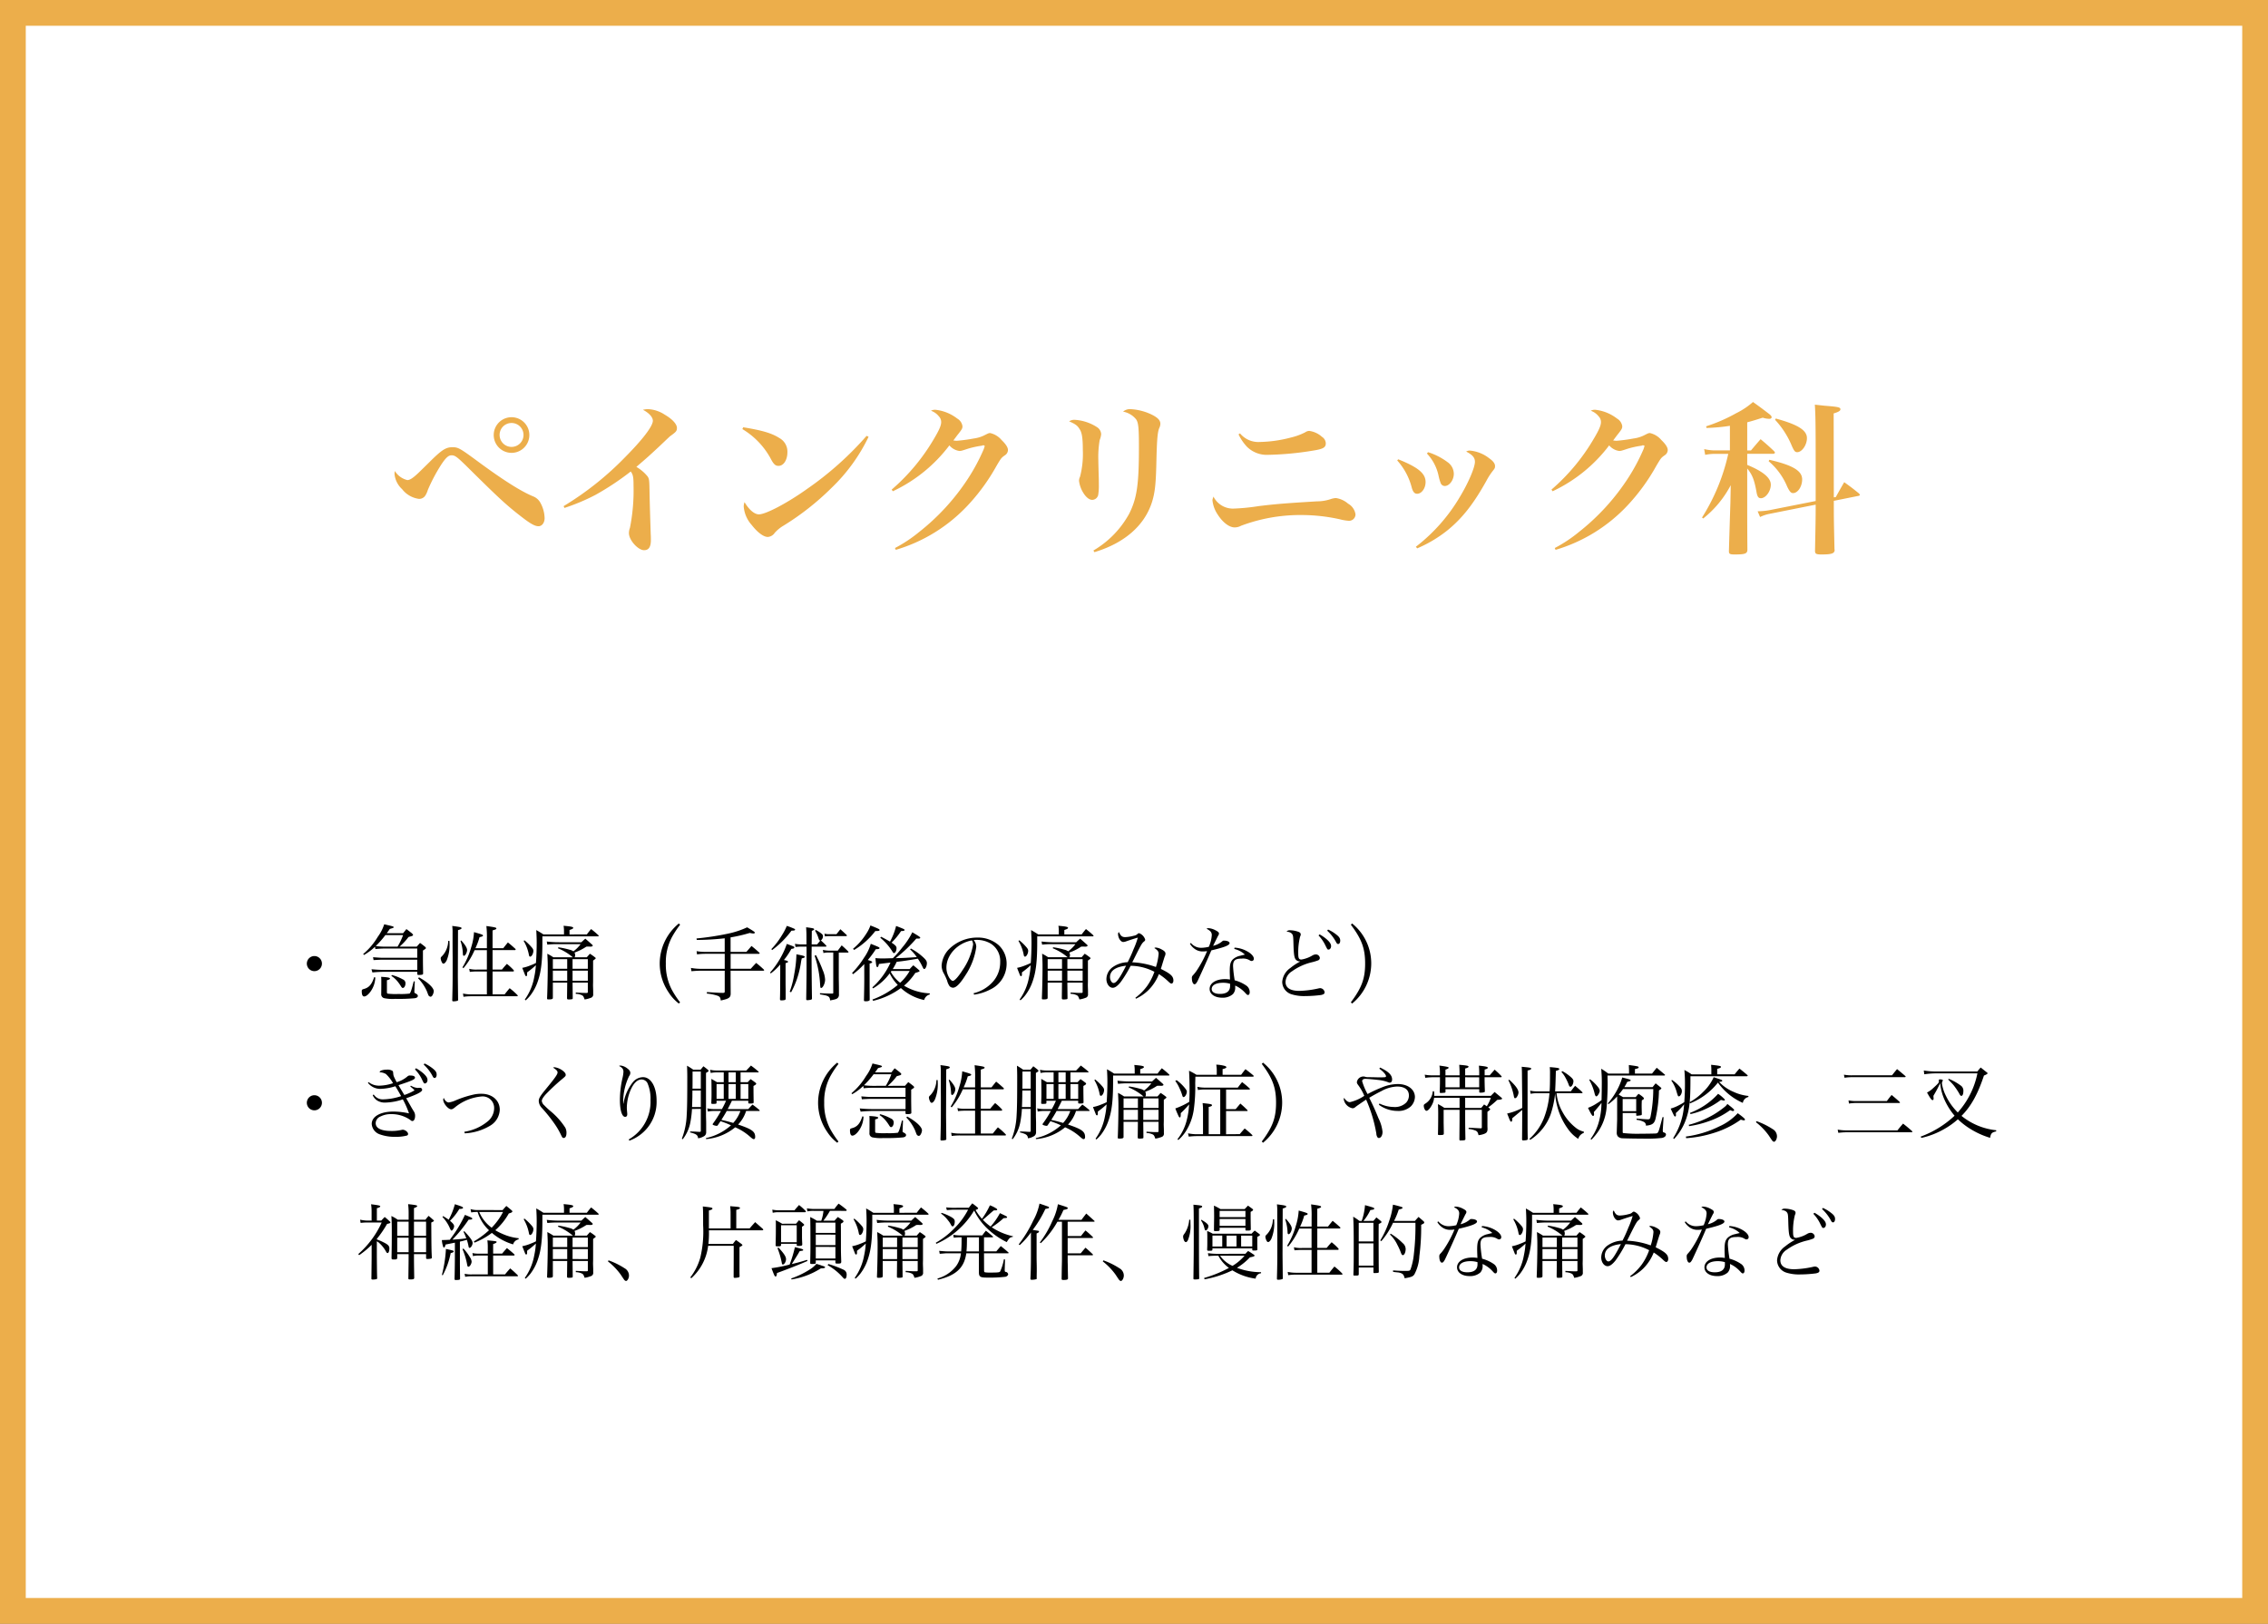
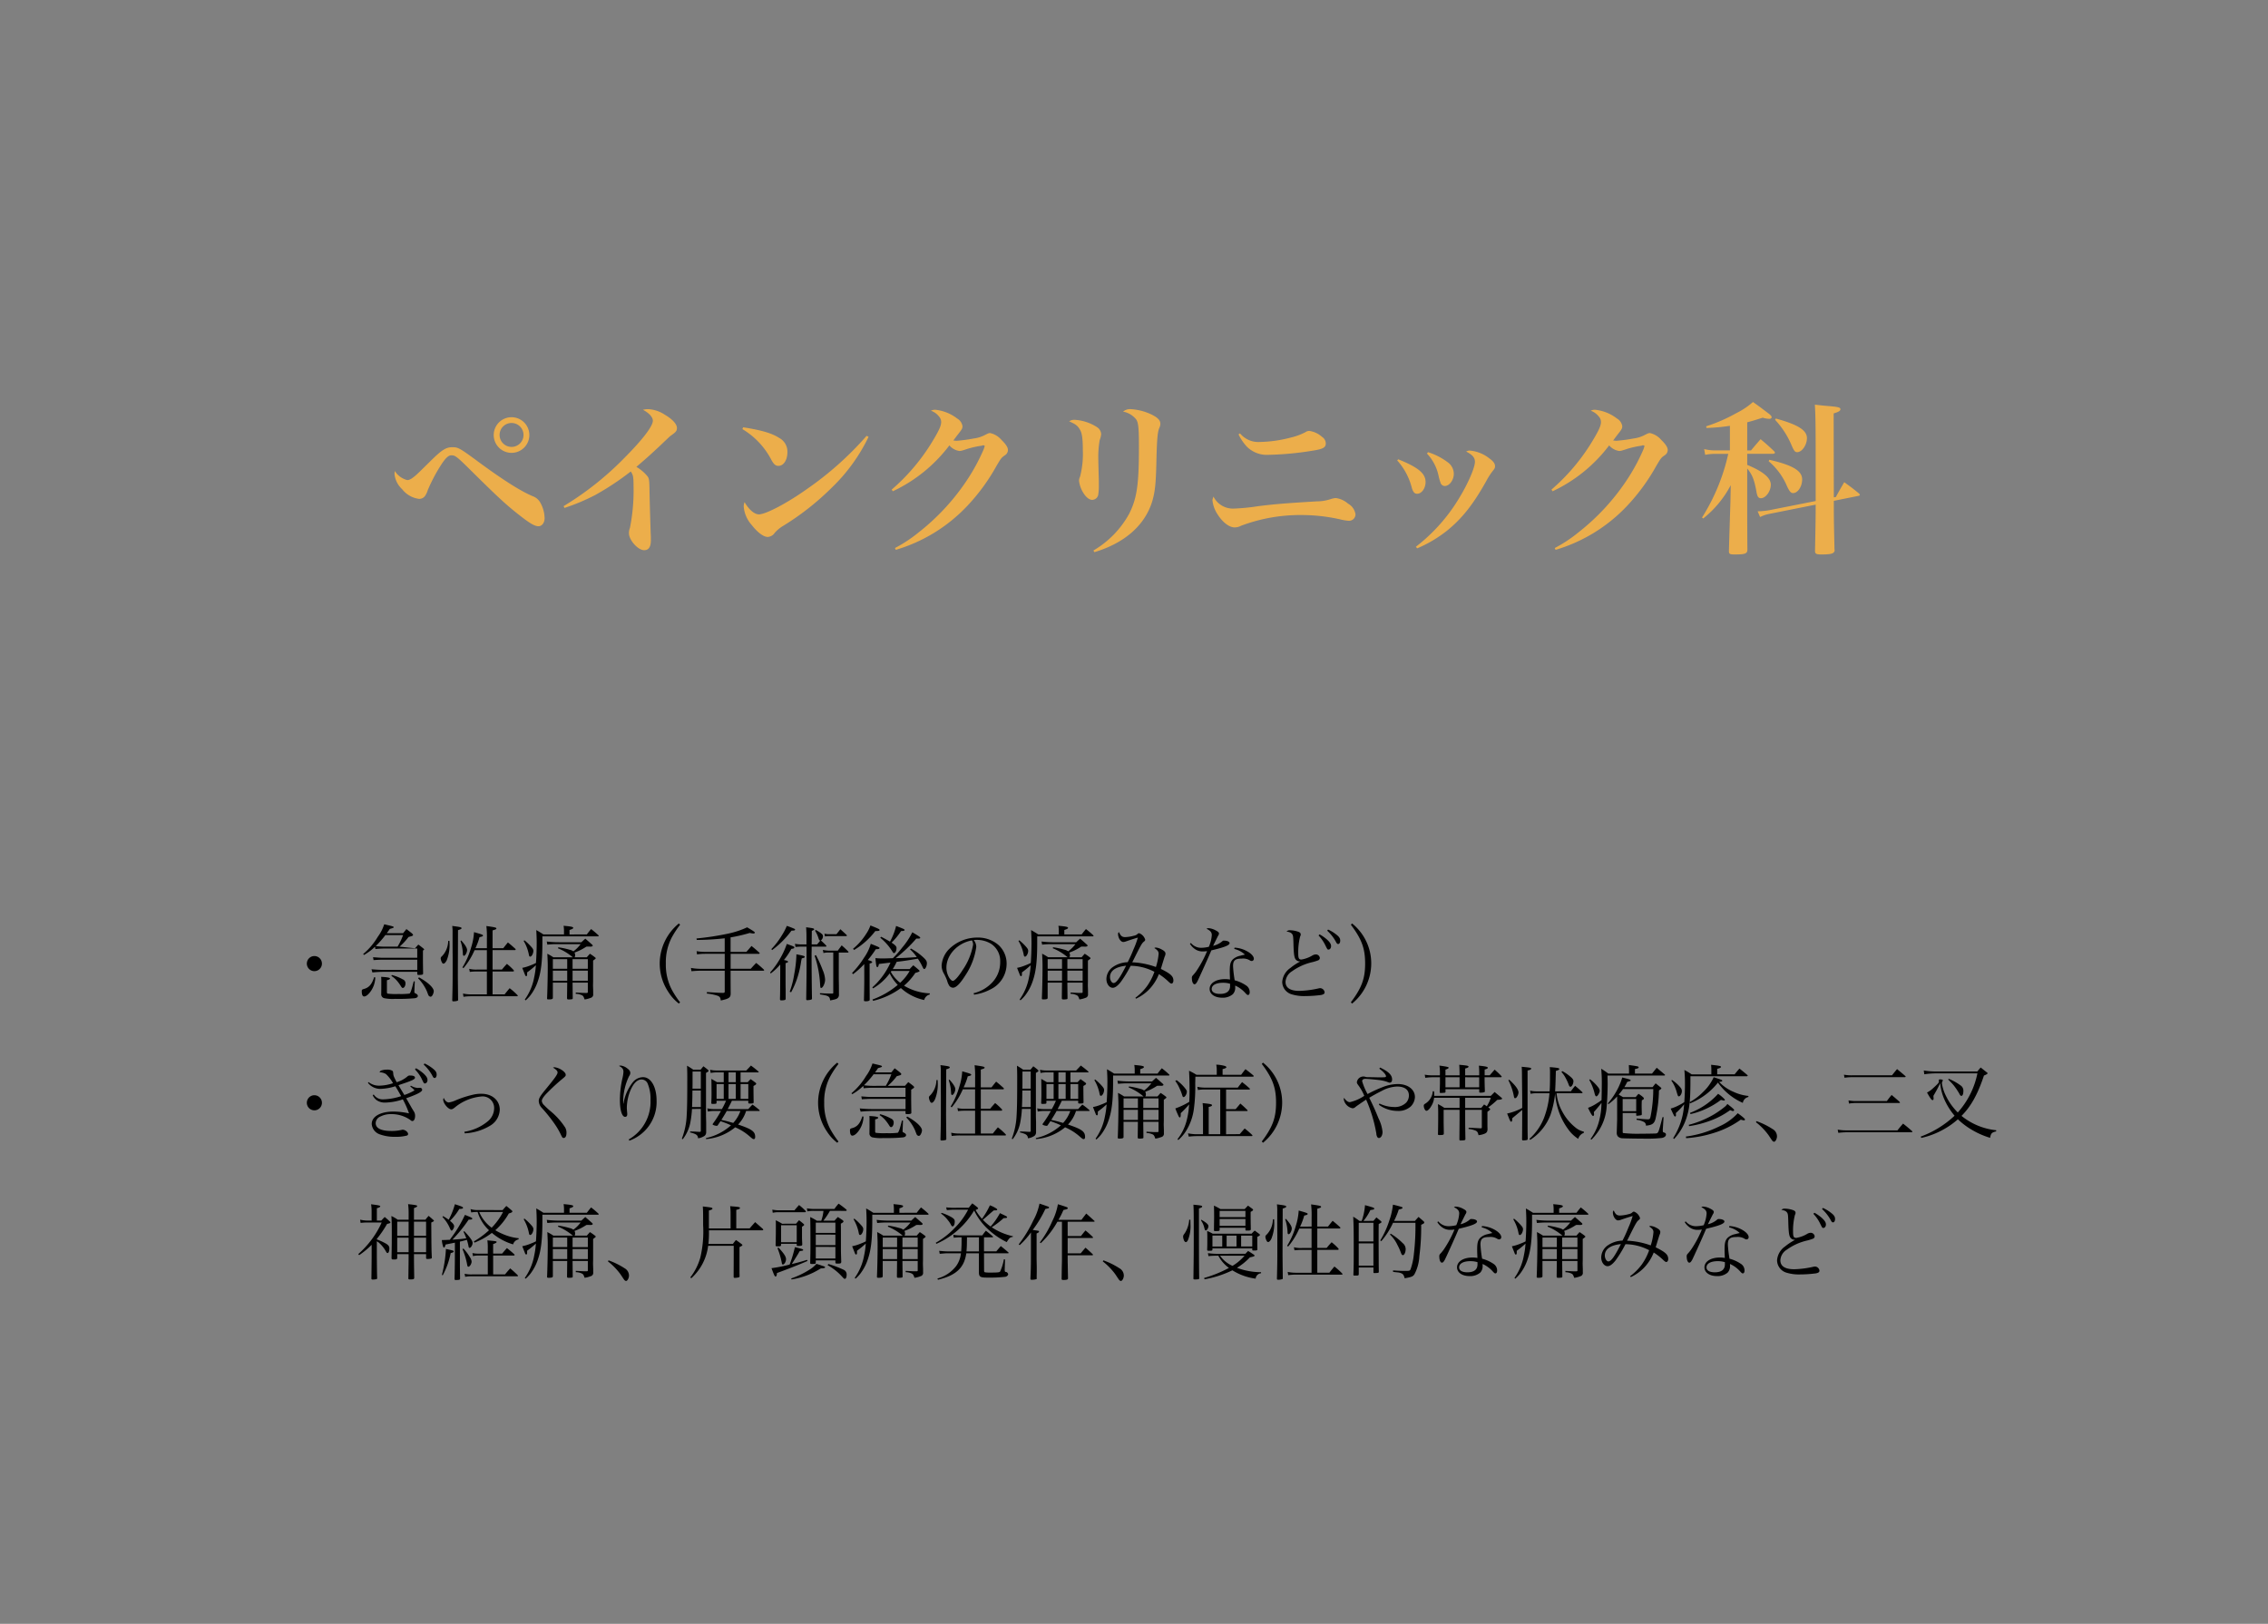
<svg xmlns="http://www.w3.org/2000/svg" width="440" height="315" viewBox="0 0 440 315">
  <rect x="0" y="0" width="440" height="315" fill="#808080" stroke="none" />
  <g id="グループ_646" data-name="グループ 646" transform="translate(21284 -2541)">
    <g id="パス_221" data-name="パス 221" transform="translate(-21284 2541)" fill="#fff">
-       <path d="M 437.5 312.5 L 2.5 312.5 L 2.5 2.5 L 437.5 2.5 L 437.5 312.5 Z" stroke="none" />
-       <path d="M 5 5 L 5 310 L 435 310 L 435 5 L 5 5 M 0 0 L 440 0 L 440 315 L 0 315 L 0 0 Z" stroke="none" fill="#ecae4b" />
-     </g>
+       </g>
    <path id="パス_229" data-name="パス 229" d="M1.6,14.368a3.951,3.951,0,0,0-.064.576,4.574,4.574,0,0,0,1.472,2.944,4.954,4.954,0,0,0,3.264,1.888,1.393,1.393,0,0,0,1.216-.608A4.118,4.118,0,0,0,8,18.048a32.925,32.925,0,0,1,2.592-4.9c.864-1.312,1.408-1.824,1.984-1.824.7,0,1.056.256,3.2,2.368,6.048,5.984,7.456,7.3,10.528,9.664,1.664,1.28,2.5,1.728,3.168,1.728s1.184-.672,1.184-1.568a6.414,6.414,0,0,0-.832-3.008,2.719,2.719,0,0,0-1.312-1.184c-2.368-.96-5.824-3.136-10.944-6.912-3.392-2.5-3.712-2.656-4.8-2.656-1.28,0-2.08.512-4.544,2.976-2.016,1.984-2.048,2.016-2.592,2.5-.736.64-1.216.9-1.6.9A3.938,3.938,0,0,1,1.6,14.368ZM24.224,3.936a3.456,3.456,0,1,0,.032,6.912,3.456,3.456,0,0,0-.032-6.912Zm0,1.12a2.32,2.32,0,1,1-2.3,2.336A2.309,2.309,0,0,1,24.224,5.056ZM34.5,21.536a39.611,39.611,0,0,0,6.016-2.528,53.128,53.128,0,0,0,6.848-4.544c.448.608.544,1.056.544,2.688a37.09,37.09,0,0,1-.7,8.256,2.805,2.805,0,0,0-.192,1.024c0,1.344,1.76,3.3,2.944,3.3.9,0,1.312-.64,1.312-1.952,0-.32,0-.768-.032-1.216-.192-6.08-.192-6.5-.224-7.968-.032-2.368-.064-2.688-.352-3.136a7.812,7.812,0,0,0-2.208-1.888c2.272-1.952,2.272-1.952,4.512-4.032,1.952-1.856,1.952-1.856,2.08-1.952,1.12-.8,1.28-.992,1.28-1.568,0-.736-.864-1.7-2.336-2.56a6.437,6.437,0,0,0-3.232-1.088,3.744,3.744,0,0,0-1.024.128c1.184.608,1.92,1.44,1.92,2.112,0,1.056-1.952,3.616-5.376,7.072a59.457,59.457,0,0,1-11.936,9.5ZM69.024,6.24a15.013,15.013,0,0,1,5.664,6.048c.48.832.8,1.088,1.344,1.088.992,0,1.728-1.152,1.728-2.656a3.006,3.006,0,0,0-1.568-2.752c-1.5-.96-3.424-1.5-7.008-2.08Zm24.1,1.312a62.861,62.861,0,0,1-11.552,10.3c-3.808,2.72-8,4.928-9.344,4.928-.864,0-1.92-.9-2.784-2.368a2.489,2.489,0,0,0-.16.864,6.1,6.1,0,0,0,1.536,3.552c1.12,1.44,2.3,2.336,3.136,2.336a1.754,1.754,0,0,0,1.344-.8,7.241,7.241,0,0,1,1.728-1.408,51.493,51.493,0,0,0,9.28-7.3,34.242,34.242,0,0,0,7.2-9.92ZM98.208,18.3a29.371,29.371,0,0,0,10.976-8.9,3.111,3.111,0,0,0,1.984,1.088,3.361,3.361,0,0,0,.416-.064c.544-.16.544-.16,1.216-.384a17.77,17.77,0,0,1,2.432-.544,2.391,2.391,0,0,0,.352-.064c.064-.032.1-.064.128-.064a.242.242,0,0,0,.128.032h.1a.272.272,0,0,1,.1.16.541.541,0,0,1-.064.16,4.086,4.086,0,0,1-.128.416A37.584,37.584,0,0,1,112.9,15.68a43.276,43.276,0,0,1-9.632,10.56,27.144,27.144,0,0,1-4.64,3.072l.16.352a31.214,31.214,0,0,0,13.888-8.544,38.538,38.538,0,0,0,5.632-7.712c.928-1.568.96-1.6,1.632-2.08a1.236,1.236,0,0,0,.608-1.024c0-.512-.416-1.152-1.248-1.952a4.038,4.038,0,0,0-2.208-1.344c-.256,0-.384.064-.96.352a6.37,6.37,0,0,1-2.208.7,30.4,30.4,0,0,1-3.328.448c-.128,0-.352-.032-.64-.064.48-.64.864-1.152.9-1.184.8-1.024.864-1.152.864-1.6a2.056,2.056,0,0,0-1.024-1.472,8.323,8.323,0,0,0-4.256-1.7,1.812,1.812,0,0,0-.832.192,3.329,3.329,0,0,1,1.536,1.088,1.57,1.57,0,0,1,.448,1.12c0,.64-.384,1.536-1.376,3.2a38.91,38.91,0,0,1-8.224,9.888ZM132.416,4.736c1.248.544,1.632.832,2.048,1.536.448.672.608,1.792.608,4.032a17.472,17.472,0,0,1-.544,5.184,1.749,1.749,0,0,0-.192.8,5.71,5.71,0,0,0,.8,2.272c.544.9,1.184,1.408,1.76,1.408a1.212,1.212,0,0,0,1.184-1.152,10.053,10.053,0,0,0,.1-1.728c0-.352,0-1.12-.032-1.888-.032-1.376-.064-2.336-.064-2.848a19.424,19.424,0,0,1,.256-3.968,4.369,4.369,0,0,0,.288-1.12V7.2a1.7,1.7,0,0,0-.768-1.312,8.9,8.9,0,0,0-4.256-1.44A1.824,1.824,0,0,0,132.416,4.736Zm4.9,25.376c5.856-1.76,9.76-5.184,11.2-9.792.544-1.824.736-3.328.832-7.9.1-4.192.224-5.568.544-6.368a1.968,1.968,0,0,0,.224-.832c0-.736-.576-1.28-1.952-1.92a10.812,10.812,0,0,0-3.808-.928,2.05,2.05,0,0,0-1.472.48,4.223,4.223,0,0,1,2.528,1.5c.448.64.544,1.728.544,5.344,0,7.328-.384,9.952-1.888,12.96a18.615,18.615,0,0,1-6.944,7.136ZM165.28,7.264a9.462,9.462,0,0,0,1.632,2.4,5.476,5.476,0,0,0,4.16,1.568,59.773,59.773,0,0,0,8.544-.8c2.08-.32,2.592-.608,2.592-1.44a1.554,1.554,0,0,0-.736-1.248,4.6,4.6,0,0,0-2.464-1.152,1.363,1.363,0,0,0-.768.256,11.916,11.916,0,0,1-2.784,1.024,25.147,25.147,0,0,1-6.016.864,4.6,4.6,0,0,1-3.872-1.664Zm-4.864,12.064c-.192.576-.192.576-.192.768a6.064,6.064,0,0,0,.992,2.688c.992,1.568,2.272,2.528,3.3,2.528a2.57,2.57,0,0,0,1.248-.32,32.659,32.659,0,0,1,11.9-2.08,34.244,34.244,0,0,1,7.3.832,9.576,9.576,0,0,0,1.728.288,1.257,1.257,0,0,0,1.28-1.248,2.84,2.84,0,0,0-1.44-2.08,4.6,4.6,0,0,0-2.368-1.088,3.842,3.842,0,0,0-1.056.224,8.5,8.5,0,0,1-2.624.416c-5.792.352-7.968.512-11.328.928a40.277,40.277,0,0,1-4.864.48A4.219,4.219,0,0,1,160.416,19.328Zm35.648-7.008a12.515,12.515,0,0,1,2.848,5.376c.256.8.544,1.088,1.024,1.088.864,0,1.632-1.056,1.632-2.272,0-1.664-1.408-2.848-5.312-4.416Zm5.76-1.344A8.917,8.917,0,0,1,204.1,15.36a9.4,9.4,0,0,0,.416,1.408.866.866,0,0,0,.768.512c.9,0,1.76-1.152,1.76-2.368a2.78,2.78,0,0,0-1.184-2.24,12.672,12.672,0,0,0-3.808-1.952Zm-1.888,18.4a25.225,25.225,0,0,0,5.824-3.456c2.912-2.368,5.088-5.12,7.616-9.664a13.033,13.033,0,0,1,1.216-1.888c.384-.48.448-.576.448-.96,0-.48-.352-.96-1.12-1.5a7.053,7.053,0,0,0-3.744-1.5,1.336,1.336,0,0,0-.736.192c1.248.64,1.7,1.184,1.7,1.984,0,1.12-1.312,4.16-2.944,6.848a33.889,33.889,0,0,1-8.512,9.632ZM226.208,18.3a29.371,29.371,0,0,0,10.976-8.9,3.111,3.111,0,0,0,1.984,1.088,3.361,3.361,0,0,0,.416-.064c.544-.16.544-.16,1.216-.384a17.77,17.77,0,0,1,2.432-.544,2.391,2.391,0,0,0,.352-.064c.064-.032.1-.064.128-.064a.242.242,0,0,0,.128.032h.1a.272.272,0,0,1,.1.16.541.541,0,0,1-.064.16,4.082,4.082,0,0,1-.128.416A37.583,37.583,0,0,1,240.9,15.68a43.276,43.276,0,0,1-9.632,10.56,27.144,27.144,0,0,1-4.64,3.072l.16.352a31.214,31.214,0,0,0,13.888-8.544,38.538,38.538,0,0,0,5.632-7.712c.928-1.568.96-1.6,1.632-2.08a1.236,1.236,0,0,0,.608-1.024c0-.512-.416-1.152-1.248-1.952a4.038,4.038,0,0,0-2.208-1.344c-.256,0-.384.064-.96.352a6.37,6.37,0,0,1-2.208.7,30.4,30.4,0,0,1-3.328.448c-.128,0-.352-.032-.64-.064.48-.64.864-1.152.9-1.184.8-1.024.864-1.152.864-1.6a2.056,2.056,0,0,0-1.024-1.472,8.323,8.323,0,0,0-4.256-1.7,1.812,1.812,0,0,0-.832.192,3.329,3.329,0,0,1,1.536,1.088,1.57,1.57,0,0,1,.448,1.12c0,.64-.384,1.536-1.376,3.2a38.91,38.91,0,0,1-8.224,9.888Zm54.56,1.184L280.736,3.2c.96-.288,1.312-.512,1.312-.8,0-.384-.416-.48-2.816-.672-.448-.032-1.184-.128-2.144-.224.128,2.016.16,3.68.16,11.488v7.2l-9.056,1.792a13.985,13.985,0,0,1-1.888.192h-.32l.48,1.12a7.191,7.191,0,0,1,1.632-.576l9.152-1.824c0,2.656-.032,4.256-.128,8.928,0,.608.192.736,1.28.736,1.952,0,2.528-.192,2.528-.9a.331.331,0,0,1-.032-.128c-.128-5.856-.128-5.856-.128-9.376l4.768-.96c.16-.032.288-.1.288-.192a.835.835,0,0,0-.224-.32c-1.184-.96-1.568-1.248-2.816-2.144-.7,1.216-.928,1.6-1.632,2.88Zm-16.8-14.56c.96-.256,1.5-.416,3.008-.9a4.178,4.178,0,0,0,1.312.224c.224,0,.416-.128.416-.32,0-.16-.128-.32-.416-.576-1.856-1.408-1.856-1.408-3.2-2.368a14.874,14.874,0,0,1-3.264,2.176A31.574,31.574,0,0,1,256,5.7l.064.32a35.786,35.786,0,0,0,4.544-.416v4.768h-2.944a8.756,8.756,0,0,1-2.048-.256l.192,1.12a9.626,9.626,0,0,1,1.856-.192h2.624A38.776,38.776,0,0,1,255.2,23.392l.224.192a20.234,20.234,0,0,0,5.344-6.464l-.064,3.392c-.064,1.984-.192,5.888-.288,9.408,0,.544.192.64,1.12.64,2.048,0,2.464-.16,2.464-.96-.032-4.256-.032-6.976-.032-8.128V13.888c.96,1.152,1.376,2.176,1.792,4.512.16.96.384,1.248.864,1.248.928,0,1.92-1.344,1.92-2.624,0-1.312-1.472-2.56-4.576-3.84V11.04h4.96c.224,0,.416-.1.416-.224,0-.1-.064-.16-.192-.32-1.056-.992-1.408-1.312-2.592-2.3-.8.928-1.056,1.216-1.856,2.176h-.736Zm5.408-.48a16.677,16.677,0,0,1,3.232,5.024c.448,1.024.64,1.248,1.056,1.248.928,0,1.888-1.408,1.888-2.72,0-1.536-1.728-2.624-6.048-3.808Zm-1.248,8.032a12.9,12.9,0,0,1,3.584,4.9c.48.992.736,1.28,1.152,1.28.9,0,1.76-1.248,1.76-2.656,0-1.664-1.792-2.752-6.368-3.808Z" transform="translate(-21209 2618)" fill="#ecae4b" />
-     <path id="パス_230" data-name="パス 230" d="M8,6.464A1.464,1.464,0,1,0,9.456,7.92,1.465,1.465,0,0,0,8,6.464ZM24.512,4.64a11.681,11.681,0,0,0,1.744-1.872c.688-.192.688-.192.784-.256a.318.318,0,0,0,.1-.144c0-.064-.08-.16-.256-.336-.432-.336-.56-.448-1.04-.8-.288.368-.384.48-.64.8H22.032c.272-.368.3-.4.592-.832.7-.192.752-.224.752-.336s-.112-.16-1.152-.4c-.16-.032-.384-.1-.688-.16A8.254,8.254,0,0,1,20.3,2.72a13.2,13.2,0,0,1-2.848,3.36l.16.176a11.008,11.008,0,0,0,2.144-1.6l.064.448c.7-.064,1.328-.1,1.712-.1h6.416V6.8h-6.8c-.288,0-1.2-.064-1.776-.112l.1.56c.448-.032,1.408-.08,1.68-.08h6.8V9.152H21.6c-.9,0-1.68-.048-2.528-.128l.176.624a23.907,23.907,0,0,1,2.464-.128h6.24v.448c0,.112.1.16.3.16.608,0,.832-.064.832-.256V9.808c-.032-1.968-.032-2.16-.032-3.232V5.392c.112-.064.192-.128.24-.16a1.693,1.693,0,0,0,.288-.208.239.239,0,0,0,.048-.112c0-.08-.064-.16-.192-.272-.4-.32-.512-.416-.944-.72-.336.368-.336.368-.64.72Zm-2.976,0a14.255,14.255,0,0,1-1.648-.112A17.173,17.173,0,0,0,21.76,2.4H25.2a12.8,12.8,0,0,1-1.072,2.24Zm-1.952,5.92c-.416,1.328-.96,1.984-1.872,2.256-.48.128-.528.176-.528.48,0,.672.16,1.008.464,1.008.288,0,.624-.224,1.008-.656a4.9,4.9,0,0,0,1.152-3.04Zm3.344-.24a5,5,0,0,1,1.184,1.056,8.232,8.232,0,0,1,.672.944c.144.24.256.336.352.336.288,0,.528-.416.528-.88a.8.8,0,0,0-.512-.784,8.825,8.825,0,0,0-2.128-.848Zm5.184.464a8.307,8.307,0,0,1,1.712,2.528c.3.8.3.8.416.912a.593.593,0,0,0,.272.128c.176,0,.32-.128.432-.368a1.728,1.728,0,0,0,.208-.688c0-.688-1.12-1.728-2.864-2.7Zm-.848.576c-.4,1.632-.64,2.3-.816,2.384a13.675,13.675,0,0,1-2.144.08,13.207,13.207,0,0,1-2.08-.064c-.128-.048-.16-.112-.16-.352V11.152c.448-.112.592-.192.592-.336,0-.16-.528-.256-1.712-.32a6.557,6.557,0,0,1,.032.784v.784c0,.352,0,.432-.016,1.744a.768.768,0,0,0,.592.832,8.083,8.083,0,0,0,2.128.128,33.056,33.056,0,0,0,3.808-.128c.384-.064.576-.224.576-.448,0-.16-.112-.288-.336-.416-.32-.176-.336-.176-.336-.3v-.224l.08-1.856ZM39.232,4.944a12.748,12.748,0,0,0,.8-2.144c.528-.112.672-.192.672-.32,0-.144-.272-.24-1.744-.656A11.953,11.953,0,0,1,38.4,4.8a15.174,15.174,0,0,1-1.68,3.856l.192.16a14.019,14.019,0,0,0,2.16-3.5h2.384V9.088H39.584a5.5,5.5,0,0,1-1.552-.144l.112.592a12.776,12.776,0,0,1,1.44-.08h1.872V13.9H38.5a7.987,7.987,0,0,1-1.68-.16l.1.624a11.862,11.862,0,0,1,1.584-.1h8.832a.107.107,0,0,0,.112-.1.216.216,0,0,0-.08-.144A13.144,13.144,0,0,0,45.872,12.7c-.432.512-.56.672-.976,1.2H42.56V9.456h4a.142.142,0,0,0,.144-.112.259.259,0,0,0-.064-.16,10.369,10.369,0,0,0-1.3-1.2c-.432.464-.56.608-.96,1.1H42.56V5.312h4.368A.136.136,0,0,0,47.04,5.2a.407.407,0,0,0-.032-.112c-.624-.56-.816-.736-1.472-1.264-.4.48-.512.624-.9,1.12H42.56V1.488c.688-.208.736-.24.736-.384,0-.16-.208-.224-1.936-.464a18.3,18.3,0,0,1,.1,2.512V4.944ZM33.952,3.52a4.357,4.357,0,0,1-1.12,2.88c-.288.272-.336.352-.336.528a2.085,2.085,0,0,0,.192.672q.144.336.336.336c.208,0,.448-.24.656-.688a7.881,7.881,0,0,0,.528-3.328c0-.064,0-.224-.016-.4Zm.848-.544c0,1.216,0,1.9.016,3.76V9.408c0,2.224-.016,3.264-.08,5.664.016.128.064.176.208.176a2.432,2.432,0,0,0,.864-.128.168.168,0,0,0,.064-.16c-.032-2.976-.048-4.528-.048-4.688l.032-8.832c.56-.176.688-.256.688-.384,0-.176-.3-.24-1.808-.432A9.466,9.466,0,0,1,34.8,2.032Zm1.536.544A8.756,8.756,0,0,1,36.8,6.08c.016.24.08.336.208.336.256,0,.608-.656.608-1.12,0-.4-.368-1.008-1.136-1.856Zm21.744,8.1h2.96v1.872c0,.08-.064.112-.208.128h-.4c-.32,0-.56-.016-1.728-.08v.256a2.985,2.985,0,0,1,1.2.272c.256.144.32.272.512.816a4.919,4.919,0,0,0,1.152-.3.661.661,0,0,0,.512-.752v-.64c-.016-.512-.032-1.008-.032-1.056l.016-.736V7.344c.5-.368.5-.368.5-.464,0-.048-.032-.1-.144-.176a9.518,9.518,0,0,0-.976-.688c-.272.3-.352.4-.608.688H58.464a.627.627,0,0,0,.112-.432.9.9,0,0,0-.128-.48,10.3,10.3,0,0,0,2.3-1.152c.224-.016.32-.016.464-.016l.3.016c.3,0,.48-.08.48-.192,0-.064-.032-.112-.112-.192-.576-.512-.752-.672-1.328-1.168-.336.3-.448.4-.768.7H55.136a19.793,19.793,0,0,1-2.064-.144l.112.608a17.081,17.081,0,0,1,1.952-.1h4.512A6.743,6.743,0,0,1,58.24,5.552a1.976,1.976,0,0,0-.752-.32,15.209,15.209,0,0,0-2.176-.464l-.064.192a10.467,10.467,0,0,1,2.544,1.472c.24.192.24.192.352.272H54.352a10.645,10.645,0,0,0-1.168-.688c.08,1.616.08,1.808.08,2.768,0,1.7-.064,4.48-.128,5.888V14.7c0,.144.064.176.336.176.512,0,.736-.064.784-.24V11.616H57.04v.128c-.016,1.68-.032,2.64-.032,2.9.016.208.064.24.432.24a4.3,4.3,0,0,0,.512-.048c.128-.032.16-.08.16-.176l-.032-2.912Zm0-.368V9.3h2.96v1.952Zm-1.04,0H54.256V9.3H57.04Zm1.04-2.32V7.072h2.96V8.928Zm-1.04,0H54.256V7.072H57.04Zm.448-6.656V1.408c.544-.176.72-.272.72-.416,0-.192-.416-.272-1.872-.4a5.682,5.682,0,0,1,.08,1.008v.672H52.432c-.592-.384-.784-.5-1.392-.848.064,1.264.08,1.712.08,2.528,0,1.056-.048,2.624-.144,3.856a9.087,9.087,0,0,1-1.024.448,8.068,8.068,0,0,1-1.632.5c.368.944.56,1.408.56,1.424.064.128.144.192.224.192a.152.152,0,0,0,.112-.1c.048-.08.048-.128.048-.64a17.281,17.281,0,0,0,1.7-1.392,15.375,15.375,0,0,1-.32,2.3A10.786,10.786,0,0,1,48.816,14.9l.16.16a6.923,6.923,0,0,0,.928-.976A9.456,9.456,0,0,0,51.36,11.3c.624-1.808.864-3.872.864-7.52V2.64H63.04a.107.107,0,0,0,.112-.1.292.292,0,0,0-.112-.16c-.576-.528-.752-.672-1.36-1.152-.384.448-.48.576-.832,1.04Zm-8.9,1.248a8.124,8.124,0,0,1,1.024,2.72c.048.24.112.336.256.336.272,0,.608-.608.608-1.12,0-.272-.112-.464-.48-.864a9.738,9.738,0,0,0-1.248-1.184ZM78.7.144a10.068,10.068,0,0,0-3.712,7.792A9.95,9.95,0,0,0,76.72,13.52,8.447,8.447,0,0,0,78.7,15.68l.24-.24a18.341,18.341,0,0,1-1.6-2.432A10.481,10.481,0,0,1,76.176,7.92a10.368,10.368,0,0,1,1.168-5.1,18.341,18.341,0,0,1,1.6-2.432Zm10.032,2.7a29.593,29.593,0,0,0,3.728-.864,4.269,4.269,0,0,0,.7.112c.16,0,.288-.08.288-.176,0-.112-.368-.368-1.5-1.024a16.941,16.941,0,0,1-3.664,1.216,53.655,53.655,0,0,1-6.16.944l.048.288a51.076,51.076,0,0,0,5.424-.32v2.64H83.856a9.752,9.752,0,0,1-1.712-.144l.08.624a12.046,12.046,0,0,1,1.568-.112H87.6V8.944H82.944a10.949,10.949,0,0,1-1.9-.176l.1.64c.48-.048,1.216-.1,1.808-.1H87.6v4.032c0,.192-.048.24-.288.272-.864-.016-.864-.016-3.168-.16l-.016.288a9.718,9.718,0,0,1,2.112.432c.416.176.528.352.592.912,1.584-.336,1.92-.56,1.92-1.344v-.128c-.016-2.576-.016-3.9-.016-4.016V9.312h6.336c.1,0,.176-.048.176-.1A.213.213,0,0,0,95.2,9.1a18.952,18.952,0,0,0-1.5-1.3c-.464.48-.608.64-1.056,1.136h-3.9V6.032h5.456c.112,0,.176-.048.176-.112a.176.176,0,0,0-.048-.1c-.656-.592-.848-.768-1.536-1.312-.416.5-.544.64-.992,1.152H88.736Zm9.632,7.712c-.016,3.216-.016,3.216-.048,4.3.032.16.1.208.256.208a4.52,4.52,0,0,0,.464-.032c.256-.032.32-.08.384-.208v-1.9c-.016-.608-.016-1.424-.016-2.464V7.84c.3-.08.48-.16.48-.256-.032-.176-.128-.208-.8-.352a13.346,13.346,0,0,0,1.44-2.16c.432-.048.576-.112.576-.288,0-.144-.08-.176-1.456-.672A15.03,15.03,0,0,1,98.5,6.672a16.192,16.192,0,0,1-2.1,2.992l.128.176A10.815,10.815,0,0,0,98.368,8.1Zm6.1-6.352.032-2.624c.416-.176.448-.208.448-.3,0-.176-.1-.208-1.552-.4.064,1.168.064,1.168.064,2.368v.96h-1.072a8.388,8.388,0,0,1-1.168-.112l.128.608a8.608,8.608,0,0,1,.976-.064h1.152V8.784c0,1.248,0,1.792-.064,5.984v.08c0,.112.064.176.224.176a3.548,3.548,0,0,0,.72-.1.243.243,0,0,0,.176-.208c-.032-1.264-.08-6.16-.08-8.112V6.016c0-.256.016-.528.016-.784V4.64h2.688c.112,0,.176-.032.176-.1a.191.191,0,0,0-.064-.128,14.024,14.024,0,0,0-1.008-.976,1.024,1.024,0,0,0,.4-.832.552.552,0,0,0-.224-.432,5.4,5.4,0,0,0-1.184-.768l-.128.144a6.373,6.373,0,0,1,.7,1.536c.1.288.128.336.32.384-.32.384-.32.4-.624.736Zm5.264,1.584h1.744c.08,0,.144-.048.144-.1a.176.176,0,0,0-.048-.1c-.544-.544-.7-.7-1.28-1.2-.32.448-.432.576-.752,1.024h-1.648a5.43,5.43,0,0,1-1.248-.144l.112.608a4.184,4.184,0,0,1,1.04-.1h.864v7.76c0,.176-.016.192-.176.208-.912,0-1.232-.016-2.4-.08V13.9c1.68.256,1.888.384,1.968,1.168.944-.176,1.216-.256,1.408-.416a.834.834,0,0,0,.3-.752c0-1.28,0-1.536-.016-2.32-.016-.816-.016-1.376-.016-1.552ZM96.8,5.3a17.751,17.751,0,0,0,3.744-3.76c.56-.016.7-.048.7-.208,0-.08-.032-.112-.144-.16a13.3,13.3,0,0,0-1.456-.56,11.154,11.154,0,0,1-.976,1.856A14.4,14.4,0,0,1,96.64,5.12Zm3.68,8.192a17.168,17.168,0,0,0,1.008-2.224,18.459,18.459,0,0,0,.912-3.632c.016-.16.08-.416.144-.72.448-.1.576-.16.576-.288,0-.16-.208-.24-1.616-.5V6.32a23.791,23.791,0,0,1-.416,3.632,17.294,17.294,0,0,1-.88,3.424ZM105.04,6.4a20.825,20.825,0,0,1,1.072,5.712c.048.5.064.544.192.544.336,0,.768-.9.768-1.616a5.223,5.223,0,0,0-.464-1.856,23.873,23.873,0,0,0-1.312-2.9Zm2.912-4.176a3.053,3.053,0,0,1-1.008-.112l.1.544a6.8,6.8,0,0,1,.832-.064h3.248c.112,0,.176-.032.176-.1a.213.213,0,0,0-.048-.112c-.512-.48-.688-.64-1.216-1.12-.32.416-.416.528-.752.96Zm12.24,6.768a10.844,10.844,0,0,0,.768-1.408c1.3-.144,2.416-.32,4.1-.608a9.822,9.822,0,0,1,.864,1.488c.224.448.256.512.384.512.24,0,.512-.592.512-1.136,0-.384-.192-.672-.816-1.232a11.281,11.281,0,0,0-2.288-1.6l-.16.16a7.986,7.986,0,0,1,1.3,1.5c-1.776.128-2.576.176-3.712.192-.24.016-.24.016-.384.016a27.8,27.8,0,0,0,4-3.792h.256c.384,0,.512-.048.512-.16,0-.144-.224-.288-1.536-1.072A14.5,14.5,0,0,1,122.048,4.8a19.38,19.38,0,0,1-1.824,2.08c-.448.016-.816.016-1.04.032-.512.016-.864.016-1.024.016-.464,0-.752-.016-1.328-.064.144,1.5.192,1.744.384,1.744.128,0,.208-.176.3-.608l2.24-.272a14.223,14.223,0,0,1-3.52,4.816l.144.192A10.686,10.686,0,0,0,119.6,9.824a8.46,8.46,0,0,0,1.568,2.24,16.194,16.194,0,0,1-4.912,2.832l.128.256a14.779,14.779,0,0,0,5.392-2.48,9.675,9.675,0,0,0,4.512,2.32,1.5,1.5,0,0,1,1.088-1.072V13.7a10.53,10.53,0,0,1-4.992-1.488,11.692,11.692,0,0,0,2.192-2.48,4.746,4.746,0,0,0,.72-.24.159.159,0,0,0,.1-.128c0-.048-.032-.112-.144-.208-.448-.4-.592-.512-1.072-.9-.32.32-.416.416-.7.736Zm3.28.368a9.261,9.261,0,0,1-1.84,2.288,6.9,6.9,0,0,1-1.808-2.112c.048-.08.064-.1.112-.176Zm-8.8,1.568c0,1.216-.032,2.7-.064,4.112.016.16.064.192.3.192a1.445,1.445,0,0,0,.752-.128.39.39,0,0,0,.064-.208l-.016-2.688V7.92c.336-.08.5-.176.5-.288s-.272-.24-.848-.4a18.7,18.7,0,0,0,1.552-2.1c.5,0,.72-.064.72-.208s-.08-.192-1.7-.832a8.9,8.9,0,0,1-1.28,2.656A18.38,18.38,0,0,1,112.3,9.76l.192.224a16.2,16.2,0,0,0,2.176-1.968Zm3.1-8.016A10.616,10.616,0,0,1,120.192,5.7c.1.144.144.192.224.192.272,0,.512-.464.512-.96,0-.336-.176-.544-.96-1.072a13.564,13.564,0,0,0,1.84-2.24c.528-.016.688-.08.688-.208,0-.144-.224-.24-1.648-.784a12.6,12.6,0,0,1-1.184,3.04c-.544-.32-.88-.512-1.712-.944ZM112.7,5.28a14.33,14.33,0,0,0,4.112-3.664c.656,0,.832-.048.832-.208,0-.144-.176-.24-1.776-.88a7.274,7.274,0,0,1-.88,1.712,11.972,11.972,0,0,1-2.5,2.816Zm23.28,8.672a9.546,9.546,0,0,0,3.12-.992,5.513,5.513,0,0,0,3.184-4.848,4.885,4.885,0,0,0-1.536-3.76,6.079,6.079,0,0,0-4.128-1.472,7.758,7.758,0,0,0-5.5,2.24,5,5,0,0,0-1.44,3.168,3.073,3.073,0,0,0,.368,1.456,9.96,9.96,0,0,1,.7,1.5,3.141,3.141,0,0,0,.448,1.024.928.928,0,0,0,.7.336c.592,0,1.376-.784,2.384-2.384A13.141,13.141,0,0,0,136.4,4.688a2.088,2.088,0,0,0-.5-1.328,3.683,3.683,0,0,1,.56-.032,5.282,5.282,0,0,1,2.768.736A3.969,3.969,0,0,1,141.04,7.6a5.691,5.691,0,0,1-1.424,3.856,7.277,7.277,0,0,1-3.744,2.224Zm-.416-10.528a1.786,1.786,0,0,1,.224.8,12.367,12.367,0,0,1-2.032,4.944c-.784,1.248-1.552,2.112-1.9,2.112-.176,0-.384-.176-.608-.464a3.744,3.744,0,0,1-.64-2.112C130.608,6.24,132.784,3.92,135.568,3.424Zm18.512,8.192h2.96v1.872c0,.08-.064.112-.208.128h-.4c-.32,0-.56-.016-1.728-.08v.256a2.985,2.985,0,0,1,1.2.272c.256.144.32.272.512.816a4.919,4.919,0,0,0,1.152-.3.661.661,0,0,0,.512-.752v-.64c-.016-.512-.032-1.008-.032-1.056l.016-.736V7.344c.5-.368.5-.368.5-.464,0-.048-.032-.1-.144-.176a9.518,9.518,0,0,0-.976-.688c-.272.3-.352.4-.608.688h-2.368a.627.627,0,0,0,.112-.432.9.9,0,0,0-.128-.48,10.3,10.3,0,0,0,2.3-1.152c.224-.016.32-.016.464-.016l.3.016c.3,0,.48-.08.48-.192,0-.064-.032-.112-.112-.192-.576-.512-.752-.672-1.328-1.168-.336.3-.448.4-.768.7h-4.656a19.793,19.793,0,0,1-2.064-.144l.112.608a17.081,17.081,0,0,1,1.952-.1h4.512a6.744,6.744,0,0,1-1.408,1.392,1.976,1.976,0,0,0-.752-.32,15.209,15.209,0,0,0-2.176-.464l-.064.192a10.467,10.467,0,0,1,2.544,1.472c.24.192.24.192.352.272h-3.792a10.645,10.645,0,0,0-1.168-.688c.08,1.616.08,1.808.08,2.768,0,1.7-.064,4.48-.128,5.888V14.7c0,.144.064.176.336.176.512,0,.736-.064.784-.24V11.616h2.784v.128c-.016,1.68-.032,2.64-.032,2.9.016.208.064.24.432.24a4.3,4.3,0,0,0,.512-.048c.128-.032.16-.08.16-.176l-.032-2.912Zm0-.368V9.3h2.96v1.952Zm-1.04,0h-2.784V9.3h2.784Zm1.04-2.32V7.072h2.96V8.928Zm-1.04,0h-2.784V7.072h2.784Zm.448-6.656V1.408c.544-.176.72-.272.72-.416,0-.192-.416-.272-1.872-.4a5.683,5.683,0,0,1,.08,1.008v.672h-3.984c-.592-.384-.784-.5-1.392-.848.064,1.264.08,1.712.08,2.528,0,1.056-.048,2.624-.144,3.856a9.087,9.087,0,0,1-1.024.448,8.068,8.068,0,0,1-1.632.5c.368.944.56,1.408.56,1.424.064.128.144.192.224.192a.152.152,0,0,0,.112-.1c.048-.08.048-.128.048-.64a17.282,17.282,0,0,0,1.7-1.392,15.375,15.375,0,0,1-.32,2.3,10.786,10.786,0,0,1-1.824,4.352l.16.16a6.924,6.924,0,0,0,.928-.976A9.456,9.456,0,0,0,147.36,11.3c.624-1.808.864-3.872.864-7.52V2.64H159.04a.107.107,0,0,0,.112-.1.292.292,0,0,0-.112-.16c-.576-.528-.752-.672-1.36-1.152-.384.448-.48.576-.832,1.04Zm-8.9,1.248a8.124,8.124,0,0,1,1.024,2.72c.048.24.112.336.256.336.272,0,.608-.608.608-1.12,0-.272-.112-.464-.48-.864a9.738,9.738,0,0,0-1.248-1.184Zm22.8,11.216a8.6,8.6,0,0,0,2.4-1.648,9.006,9.006,0,0,0,2.048-3.12,11.6,11.6,0,0,1,1.9,1.5c.288.256.4.336.544.336.208,0,.368-.256.368-.576,0-.848-.512-1.312-2.432-2.272.224-.736.288-.928.368-1.216.24-.752.336-1.088.384-1.2a1.265,1.265,0,0,0,.144-.56c0-.288-.24-.544-.752-.8a2.788,2.788,0,0,0-1.12-.368.418.418,0,0,0-.288.1c.608.384.832.672.832,1.1a11.312,11.312,0,0,1-.528,2.576,15.4,15.4,0,0,0-4.592-.912c.16-.3.224-.432.656-1.3,1.1-2.192,1.248-2.416,1.616-2.72.176-.128.24-.24.24-.368a1.913,1.913,0,0,0-1.152-1.248.388.388,0,0,0-.336.144,1.316,1.316,0,0,1-.7.336,7.3,7.3,0,0,1-1.7.272c-.592,0-.88-.24-1.2-.976a.412.412,0,0,0-.176.368c0,.768.512,1.552,1.008,1.552a1.722,1.722,0,0,0,.528-.112c.816-.288,1.92-.64,2.3-.736a16.023,16.023,0,0,1-.832,2.256,26.162,26.162,0,0,1-1.136,2.512,5.334,5.334,0,0,0-3.04,1.056,2.926,2.926,0,0,0-1.088,2.208c0,.928.56,1.7,1.232,1.7.448,0,.944-.368,1.536-1.1a23.974,23.974,0,0,0,1.936-3.168A10.205,10.205,0,0,1,170.96,9.52a11.131,11.131,0,0,1-1.424,2.768,10.764,10.764,0,0,1-2.272,2.272Zm-1.92-6.4c-1.232,2.432-1.9,3.36-2.432,3.36-.352,0-.688-.56-.688-1.152C162.352,9.312,163.424,8.56,165.472,8.336Zm12.384-4.272a3.266,3.266,0,0,0,1.168,1.168,2.589,2.589,0,0,0,1.408.336,4.745,4.745,0,0,0,.752-.064,21.238,21.238,0,0,1-2,3.76,7.177,7.177,0,0,1-.768.96.679.679,0,0,0-.176.576c0,.64.224,1.136.5,1.136.192,0,.336-.144.576-.576.144-.272,1.376-2.96,1.856-4.064.432-.96.7-1.616.848-1.936,2.544-.592,3.536-.992,3.536-1.408,0-.272-.464-.48-1.088-.48a.393.393,0,0,0-.336.128,4.171,4.171,0,0,1-1.776.88c.576-1.184.912-1.84.976-1.968a.684.684,0,0,0,.16-.416c0-.224-.208-.4-.752-.672a3.36,3.36,0,0,0-1.28-.368.68.68,0,0,0-.384.112c.768.384,1.024.7,1.024,1.232a6.621,6.621,0,0,1-.576,2.272,7,7,0,0,1-1.456.192,2.566,2.566,0,0,1-2.016-.928Zm8.608,1.024a4.459,4.459,0,0,1,2.064,1.1c-.592.128-.624.144-.864.208a2.991,2.991,0,0,0-1.52.752c-.432.48-.56.976-.56,2.288,0,.192,0,.32.048,1.584a5.176,5.176,0,0,0-.96-.08c-1.776,0-2.992.784-2.992,1.9,0,1.008.992,1.7,2.432,1.7a2.953,2.953,0,0,0,2.08-.688,1.8,1.8,0,0,0,.448-1.36v-.3a5.817,5.817,0,0,1,1.936,1.408c.336.368.4.416.56.416.192,0,.32-.224.32-.544a1.526,1.526,0,0,0-.64-1.264,7.214,7.214,0,0,0-2.272-1.04,22.867,22.867,0,0,1-.32-2.752c0-1.1.4-1.456,1.68-1.456a2.515,2.515,0,0,1,1.568.336.6.6,0,0,0,.368.128.417.417,0,0,0,.416-.464c0-.368-.384-.848-1.008-1.248a5.653,5.653,0,0,0-2.736-.88Zm-.816,7.184c0,1.008-.672,1.536-1.968,1.536-.992,0-1.6-.352-1.6-.944,0-.752.832-1.216,2.192-1.216a4.47,4.47,0,0,1,1.376.192ZM196.592,1.7c.656.112.944.256,1.152.592.128.256.16.48.192,1.84.064,2.24.176,2.8.576,3.136a1.045,1.045,0,0,0,.7.24h.064a11.092,11.092,0,0,0-1.952,1.28,3.605,3.605,0,0,0-1.568,2.688,2.54,2.54,0,0,0,1.744,2.384,8.181,8.181,0,0,0,2.72.368,24.807,24.807,0,0,0,3.072-.208c.512-.112.688-.24.688-.544a.91.91,0,0,0-.864-.784,1.541,1.541,0,0,0-.32.048,18.755,18.755,0,0,1-3.712.48c-1.776,0-2.688-.592-2.688-1.744a2.575,2.575,0,0,1,1.248-2.048,10.9,10.9,0,0,1,4-1.792A10.114,10.114,0,0,0,202.72,7.3a.508.508,0,0,0,.336-.48.78.78,0,0,0-.768-.672,1.392,1.392,0,0,0-.656.192,6.1,6.1,0,0,1-2.144.8c-.5,0-.624-.24-.624-1.184a12.347,12.347,0,0,1,.352-3.232c.112-.288.128-.3.128-.416V2.272c0-.24-.128-.384-.448-.512a5.179,5.179,0,0,0-1.616-.3A.891.891,0,0,0,196.592,1.7Zm6.208.768a7.612,7.612,0,0,1,1.216,1.7c.512,1.04.512,1.04.72,1.04.272,0,.5-.288.5-.672s-.224-.752-.8-1.28a8.16,8.16,0,0,0-1.424-.992Zm1.68-.928a8.2,8.2,0,0,1,1.76,2.288c.128.224.224.3.368.3.24,0,.4-.272.4-.656,0-.448-.208-.768-.832-1.232a7.228,7.228,0,0,0-1.52-.912Zm4.832,14.144a10.071,10.071,0,0,0,3.712-7.792A9.925,9.925,0,0,0,209.312.144l-.24.24c2.112,2.816,2.768,4.608,2.768,7.536,0,2.912-.656,4.7-2.768,7.52ZM8,33.464A1.464,1.464,0,1,0,9.456,34.92,1.465,1.465,0,0,0,8,33.464Zm10.384-2.4a3.053,3.053,0,0,0,2.336,1.168A10.375,10.375,0,0,0,23.7,31.72c.256.4.832,1.392,1.12,1.92a12,12,0,0,1-3.424.624A2.083,2.083,0,0,1,19.5,33.32l-.192.144a2.439,2.439,0,0,0,.768.96,2.761,2.761,0,0,0,1.664.464,11.155,11.155,0,0,0,3.408-.624,17.378,17.378,0,0,1,1.2,2.72,14.383,14.383,0,0,0-3.008-.352c-2.528,0-4.224.96-4.224,2.4a2.3,2.3,0,0,0,1.552,2.016,8.4,8.4,0,0,0,3.072.48,8.081,8.081,0,0,0,2.192-.24.317.317,0,0,0,.24-.3c0-.384-.576-.832-1.056-.832a1.182,1.182,0,0,0-.192.032,8.545,8.545,0,0,1-2.016.208c-1.968,0-3.024-.528-3.024-1.52a1.442,1.442,0,0,1,.96-1.3,4.387,4.387,0,0,1,2-.448,6.385,6.385,0,0,1,3.712,1.1c.256.208.3.24.448.24.32,0,.528-.416.528-1.04a1.524,1.524,0,0,0-.272-.864l-.24-.4c-.1-.144-.256-.432-.5-.864-.208-.352-.3-.544-.72-1.248,2.176-.768,3.1-1.264,3.1-1.632a.4.4,0,0,0-.432-.4h-.128l-.288.032a3.068,3.068,0,0,1-1.344-.448l-.112.176a5.263,5.263,0,0,1,.832.736,10,10,0,0,1-1.984.9c-.4-.672-.72-1.2-.944-1.568-.016-.048-.1-.16-.192-.336,2.624-.864,3.2-1.12,3.2-1.456,0-.272-.32-.416-.944-.416a.639.639,0,0,0-.5.16,5.557,5.557,0,0,1-2.112,1.136c-.592-1.168-.608-1.216-.656-1.6-.032-.448-.048-.5-.192-.624a1.914,1.914,0,0,0-1.088-.208,2.734,2.734,0,0,0-.736.08c-.432.1-.528.16-.64.432a2.48,2.48,0,0,1,1.232.336,7.2,7.2,0,0,1,1.376,1.776,8.729,8.729,0,0,1-2.624.48,3.249,3.249,0,0,1-2.128-.7Zm9.12-2.608a7.225,7.225,0,0,1,1.232,1.68c.5,1.04.5,1.04.7,1.04.272,0,.5-.288.5-.672s-.224-.752-.8-1.28a8.16,8.16,0,0,0-1.424-.992Zm1.7-.928A8.067,8.067,0,0,1,30.944,29.8c.128.24.224.32.368.32.24,0,.4-.272.4-.656,0-.448-.208-.768-.816-1.232A7.848,7.848,0,0,0,29.36,27.3Zm7.952,13.328a10.546,10.546,0,0,0,5.072-1.568,3.756,3.756,0,0,0,1.728-3.008c0-1.824-1.472-3.1-3.568-3.1a7.069,7.069,0,0,0-1.248.1,20,20,0,0,0-3.648,1.136,5.352,5.352,0,0,1-1.408.448c-.384,0-.736-.3-.992-.88a.751.751,0,0,0-.112.32c0,.736.96,1.888,1.552,1.888.192,0,.336-.08.64-.3A9.4,9.4,0,0,1,40.48,33.7a2.226,2.226,0,0,1,2.384,2.32,3.347,3.347,0,0,1-1.344,2.592,9.25,9.25,0,0,1-4.432,1.936ZM54.288,28.1c.672.432.88.672.88.944,0,.384-.48,1.056-2.416,3.408-.976,1.2-1.232,1.632-1.232,2.144a2.08,2.08,0,0,0,.608,1.344,29.584,29.584,0,0,1,2.336,2.9A15.078,15.078,0,0,1,55.808,41.1c.272.576.336.656.544.656.336,0,.544-.352.544-.96a2.06,2.06,0,0,0-.24-1.056,13.98,13.98,0,0,0-2.944-3.264,15.362,15.362,0,0,1-1.12-1.056,1.34,1.34,0,0,1-.48-.832c0-.3.208-.672.768-1.3a39.812,39.812,0,0,1,2.944-2.768c.848-.688.928-.784.928-.992,0-.224-.1-.384-.352-.64a3.369,3.369,0,0,0-1.776-.848A.742.742,0,0,0,54.288,28.1ZM69.1,42.28a8.11,8.11,0,0,0,3.536-2.528,7.945,7.945,0,0,0,1.744-5.232c0-2.672-1.088-4.56-2.624-4.56a2.591,2.591,0,0,0-1.952.944A8.93,8.93,0,0,0,67.952,35.1H67.92c-.016-.288-.016-.448-.016-.592a11.5,11.5,0,0,1,1.152-4.768.95.95,0,0,0,.224-.608c0-.32-.176-.576-.624-.9a2.483,2.483,0,0,0-1.28-.528.993.993,0,0,0-.288.08c.64.32.864.624.864,1.136a6.677,6.677,0,0,1-.176,1.168,19.178,19.178,0,0,0-.512,4.288c0,1.984.4,3.28,1.008,3.28.272,0,.416-.176.416-.48a2.253,2.253,0,0,0-.016-.336c-.048-.544-.064-.72-.064-.992a9,9,0,0,1,.752-3.44c.576-1.312,1.312-2,2.112-2a1.311,1.311,0,0,1,1.136.7,7.556,7.556,0,0,1,.592,3.3,8.388,8.388,0,0,1-4.224,7.632Zm23.072-7.744V34.9c0,.144.048.176.32.176.576,0,.72-.048.72-.24-.032-1.776-.032-2.832-.032-3.168.416-.224.528-.32.528-.448,0-.064-.048-.128-.16-.208-.384-.3-.512-.384-.928-.672-.24.256-.32.336-.56.592H90.672v-1.9h3.392c.08,0,.128-.032.128-.08,0-.032-.032-.064-.08-.112-.592-.512-.784-.656-1.424-1.136-.384.416-.5.544-.912.96H85.968a4.71,4.71,0,0,1-1.2-.144l.112.624a6.439,6.439,0,0,1,1.088-.112h1.44v1.9h-1.3c-.464-.272-.624-.368-1.1-.64.016.5.032,1.28.032,2.976,0,.656-.016.96-.048,1.7v.016c0,.128.048.16.3.16.592,0,.72-.032.72-.192v-.416h1.84a14.93,14.93,0,0,1-.8,1.616H85.6a5.582,5.582,0,0,1-1.376-.144l.1.624a6.192,6.192,0,0,1,1.264-.112h1.28a20.724,20.724,0,0,1-1.52,2.4c-.08.112-.1.16-.1.192,0,.112.48.288.816.288.08,0,.112-.032.176-.1l.544-.8a17.194,17.194,0,0,1,2.032.8,10.655,10.655,0,0,1-4.864,2.48l.032.192a10.21,10.21,0,0,0,5.648-2.288A10.521,10.521,0,0,1,92.5,41.5c.448.384.576.48.72.48.192,0,.288-.144.288-.416,0-1.056-.608-1.5-3.312-2.416a6.722,6.722,0,0,0,1.552-2.624h2.48c.1,0,.16-.032.16-.08,0-.032-.032-.064-.08-.128a14.678,14.678,0,0,0-1.328-1.04c-.368.384-.48.5-.816.88H88.176c.448-.848.592-1.152.816-1.616ZM90.64,36.52a6.734,6.734,0,0,1-1.392,2.32c-1.04-.3-1.36-.384-2.3-.592.48-.752.688-1.1,1.04-1.728Zm1.536-2.352h-1.5V31.3h1.5Zm-2.432,0H88.336V31.3h1.408Zm-2.336,0H86.016V31.3h1.392Zm2.336-5.136v1.9H88.336v-1.9ZM82.96,36.12v4.208c0,.192-.048.24-.208.24h-.08c-.368-.016-.416-.016-.8-.048l-.976-.032-.016.192c1.216.3,1.488.512,1.552,1.136a2.975,2.975,0,0,0,1.248-.464.881.881,0,0,0,.32-.688V38.936c0-.24,0-.24-.032-1.376V29.128c.368-.192.5-.3.5-.4,0-.064-.048-.112-.16-.224-.352-.288-.464-.384-.848-.656-.24.288-.3.384-.544.656H81.488a12.815,12.815,0,0,0-1.2-.768c.032.784.048,1.52.048,2.16,0,4.464-.032,6.144-.112,7.408A14.23,14.23,0,0,1,79.28,41.9l.176.1a7.652,7.652,0,0,0,1.472-3.248,19.357,19.357,0,0,0,.32-2.624Zm0-.368h-1.7c.032-.656.032-.784.064-1.984,0-.272,0-.672.016-1.216H82.96Zm0-3.568H81.344c.016-.56.016-.7.016-3.312h1.6Zm26.464-5.04a10.068,10.068,0,0,0-3.712,7.792,9.95,9.95,0,0,0,1.728,5.584,8.447,8.447,0,0,0,1.984,2.16l.24-.24a18.341,18.341,0,0,1-1.6-2.432A10.481,10.481,0,0,1,106.9,34.92a10.368,10.368,0,0,1,1.168-5.1,18.341,18.341,0,0,1,1.6-2.432Zm9.808,4.5a11.68,11.68,0,0,0,1.744-1.872c.688-.192.688-.192.784-.256a.318.318,0,0,0,.1-.144c0-.064-.08-.16-.256-.336-.432-.336-.56-.448-1.04-.8-.288.368-.384.48-.64.8h-3.168c.272-.368.3-.4.592-.832.7-.192.752-.224.752-.336s-.112-.16-1.152-.4c-.16-.032-.384-.1-.688-.16a8.254,8.254,0,0,1-1.232,2.416,13.2,13.2,0,0,1-2.848,3.36l.16.176a11.008,11.008,0,0,0,2.144-1.6l.064.448c.7-.064,1.328-.1,1.712-.1h6.416V33.8h-6.8c-.288,0-1.2-.064-1.776-.112l.1.56c.448-.032,1.408-.08,1.68-.08h6.8v1.984H116.32c-.9,0-1.68-.048-2.528-.128l.176.624a23.907,23.907,0,0,1,2.464-.128h6.24v.448c0,.112.1.16.3.16.608,0,.832-.064.832-.256v-.064c-.032-1.968-.032-2.16-.032-3.232V32.392c.112-.064.192-.128.24-.16a1.693,1.693,0,0,0,.288-.208.239.239,0,0,0,.048-.112c0-.08-.064-.16-.192-.272-.4-.32-.512-.416-.944-.72-.336.368-.336.368-.64.72Zm-2.976,0a14.255,14.255,0,0,1-1.648-.112A17.173,17.173,0,0,0,116.48,29.4h3.44a12.8,12.8,0,0,1-1.072,2.24ZM114.3,37.56c-.416,1.328-.96,1.984-1.872,2.256-.48.128-.528.176-.528.48,0,.672.16,1.008.464,1.008.288,0,.624-.224,1.008-.656a4.9,4.9,0,0,0,1.152-3.04Zm3.344-.24a5,5,0,0,1,1.184,1.056,8.232,8.232,0,0,1,.672.944c.144.24.256.336.352.336.288,0,.528-.416.528-.88a.8.8,0,0,0-.512-.784,8.825,8.825,0,0,0-2.128-.848Zm5.184.464a8.307,8.307,0,0,1,1.712,2.528c.3.8.3.8.416.912a.593.593,0,0,0,.272.128c.176,0,.32-.128.432-.368a1.728,1.728,0,0,0,.208-.688c0-.688-1.12-1.728-2.864-2.7Zm-.848.576c-.4,1.632-.64,2.3-.816,2.384a13.675,13.675,0,0,1-2.144.08,13.207,13.207,0,0,1-2.08-.064c-.128-.048-.16-.112-.16-.352V38.152c.448-.112.592-.192.592-.336,0-.16-.528-.256-1.712-.32a6.557,6.557,0,0,1,.032.784v.784c0,.352,0,.432-.016,1.744a.768.768,0,0,0,.592.832,8.083,8.083,0,0,0,2.128.128,33.055,33.055,0,0,0,3.808-.128c.384-.064.576-.224.576-.448,0-.16-.112-.288-.336-.416-.32-.176-.336-.176-.336-.3v-.224l.08-1.856Zm11.968-6.416a12.749,12.749,0,0,0,.8-2.144c.528-.112.672-.192.672-.32,0-.144-.272-.24-1.744-.656a11.954,11.954,0,0,1-.56,2.976,15.174,15.174,0,0,1-1.68,3.856l.192.16a14.019,14.019,0,0,0,2.16-3.5h2.384v3.776H134.3a5.5,5.5,0,0,1-1.552-.144l.112.592a12.776,12.776,0,0,1,1.44-.08h1.872V40.9h-2.96a7.987,7.987,0,0,1-1.68-.16l.1.624a11.863,11.863,0,0,1,1.584-.1h8.832a.107.107,0,0,0,.112-.1.216.216,0,0,0-.08-.144,13.144,13.144,0,0,0-1.488-1.328c-.432.512-.56.672-.976,1.2H137.28V36.456h4a.142.142,0,0,0,.144-.112.259.259,0,0,0-.064-.16,10.368,10.368,0,0,0-1.3-1.2c-.432.464-.56.608-.96,1.1H137.28V32.312h4.368a.136.136,0,0,0,.112-.112.407.407,0,0,0-.032-.112c-.624-.56-.816-.736-1.472-1.264-.4.48-.512.624-.9,1.12h-2.08V28.488c.688-.208.736-.24.736-.384,0-.16-.208-.224-1.936-.464a18.3,18.3,0,0,1,.1,2.512v1.792Zm-5.28-1.424a4.357,4.357,0,0,1-1.12,2.88c-.288.272-.336.352-.336.528a2.085,2.085,0,0,0,.192.672q.144.336.336.336c.208,0,.448-.24.656-.688a7.881,7.881,0,0,0,.528-3.328c0-.064,0-.224-.016-.4Zm.848-.544c0,1.216,0,1.9.016,3.76v2.672c0,2.224-.016,3.264-.08,5.664.016.128.064.176.208.176a2.432,2.432,0,0,0,.864-.128.168.168,0,0,0,.064-.16c-.032-2.976-.048-4.528-.048-4.688l.032-8.832c.56-.176.688-.256.688-.384,0-.176-.3-.24-1.808-.432a9.464,9.464,0,0,1,.064,1.408Zm1.536.544a8.756,8.756,0,0,1,.464,2.56c.016.24.08.336.208.336.256,0,.608-.656.608-1.12,0-.4-.368-1.008-1.136-1.856Zm25.12,4.016V34.9c0,.144.048.176.32.176.576,0,.72-.048.72-.24-.032-1.776-.032-2.832-.032-3.168.416-.224.528-.32.528-.448,0-.064-.048-.128-.16-.208-.384-.3-.512-.384-.928-.672-.24.256-.32.336-.56.592h-1.392v-1.9h3.392c.08,0,.128-.032.128-.08,0-.032-.032-.064-.08-.112-.592-.512-.784-.656-1.424-1.136-.384.416-.5.544-.912.96h-5.808a4.71,4.71,0,0,1-1.2-.144l.112.624a6.439,6.439,0,0,1,1.088-.112h1.44v1.9h-1.3c-.464-.272-.624-.368-1.1-.64.016.5.032,1.28.032,2.976,0,.656-.016.96-.048,1.7v.016c0,.128.048.16.3.16.592,0,.72-.032.72-.192v-.416h1.84a14.93,14.93,0,0,1-.8,1.616H149.6a5.583,5.583,0,0,1-1.376-.144l.1.624a6.192,6.192,0,0,1,1.264-.112h1.28a20.723,20.723,0,0,1-1.52,2.4c-.08.112-.1.16-.1.192,0,.112.48.288.816.288.08,0,.112-.032.176-.1l.544-.8a17.193,17.193,0,0,1,2.032.8,10.655,10.655,0,0,1-4.864,2.48l.032.192a10.21,10.21,0,0,0,5.648-2.288A10.521,10.521,0,0,1,156.5,41.5c.448.384.576.48.72.48.192,0,.288-.144.288-.416,0-1.056-.608-1.5-3.312-2.416a6.722,6.722,0,0,0,1.552-2.624h2.48c.1,0,.16-.032.16-.08,0-.032-.032-.064-.08-.128a14.679,14.679,0,0,0-1.328-1.04c-.368.384-.48.5-.816.88h-3.984c.448-.848.592-1.152.816-1.616ZM154.64,36.52a6.734,6.734,0,0,1-1.392,2.32c-1.04-.3-1.36-.384-2.3-.592.48-.752.688-1.1,1.04-1.728Zm1.536-2.352h-1.5V31.3h1.5Zm-2.432,0h-1.408V31.3h1.408Zm-2.336,0h-1.392V31.3h1.392Zm2.336-5.136v1.9h-1.408v-1.9ZM146.96,36.12v4.208c0,.192-.048.24-.208.24h-.08c-.368-.016-.416-.016-.8-.048l-.976-.032-.016.192c1.216.3,1.488.512,1.552,1.136a2.976,2.976,0,0,0,1.248-.464.881.881,0,0,0,.32-.688V38.936c0-.24,0-.24-.032-1.376V29.128c.368-.192.5-.3.5-.4,0-.064-.048-.112-.16-.224-.352-.288-.464-.384-.848-.656-.24.288-.3.384-.544.656h-1.424a12.816,12.816,0,0,0-1.2-.768c.032.784.048,1.52.048,2.16,0,4.464-.032,6.144-.112,7.408a14.23,14.23,0,0,1-.944,4.592l.176.1a7.652,7.652,0,0,0,1.472-3.248,19.353,19.353,0,0,0,.32-2.624Zm0-.368h-1.7c.032-.656.032-.784.064-1.984,0-.272,0-.672.016-1.216h1.616Zm0-3.568h-1.616c.016-.56.016-.7.016-3.312h1.6Zm21.84,6.432h2.96v1.872c0,.08-.064.112-.208.128h-.4c-.32,0-.56-.016-1.728-.08v.256a2.985,2.985,0,0,1,1.2.272c.256.144.32.272.512.816a4.919,4.919,0,0,0,1.152-.3.661.661,0,0,0,.512-.752v-.64c-.016-.512-.032-1.008-.032-1.056l.016-.736V34.344c.5-.368.5-.368.5-.464,0-.048-.032-.1-.144-.176a9.519,9.519,0,0,0-.976-.688c-.272.3-.352.4-.608.688h-2.368a.627.627,0,0,0,.112-.432.9.9,0,0,0-.128-.48,10.3,10.3,0,0,0,2.3-1.152c.224-.016.32-.016.464-.016l.3.016c.3,0,.48-.08.48-.192,0-.064-.032-.112-.112-.192-.576-.512-.752-.672-1.328-1.168-.336.3-.448.4-.768.7h-4.656a19.793,19.793,0,0,1-2.064-.144l.112.608a17.081,17.081,0,0,1,1.952-.1h4.512a6.744,6.744,0,0,1-1.408,1.392,1.976,1.976,0,0,0-.752-.32,15.209,15.209,0,0,0-2.176-.464l-.064.192a10.467,10.467,0,0,1,2.544,1.472c.24.192.24.192.352.272h-3.792a10.646,10.646,0,0,0-1.168-.688c.08,1.616.08,1.808.08,2.768,0,1.7-.064,4.48-.128,5.888V41.7c0,.144.064.176.336.176.512,0,.736-.064.784-.24V38.616h2.784v.128c-.016,1.68-.032,2.64-.032,2.9.016.208.064.24.432.24a4.3,4.3,0,0,0,.512-.048c.128-.032.16-.08.16-.176l-.032-2.912Zm0-.368V36.3h2.96v1.952Zm-1.04,0h-2.784V36.3h2.784Zm1.04-2.32V34.072h2.96v1.856Zm-1.04,0h-2.784V34.072h2.784Zm.448-6.656v-.864c.544-.176.72-.272.72-.416,0-.192-.416-.272-1.872-.4a5.683,5.683,0,0,1,.08,1.008v.672h-3.984c-.592-.384-.784-.5-1.392-.848.064,1.264.08,1.712.08,2.528,0,1.056-.048,2.624-.144,3.856a9.086,9.086,0,0,1-1.024.448,8.068,8.068,0,0,1-1.632.5c.368.944.56,1.408.56,1.424.064.128.144.192.224.192a.152.152,0,0,0,.112-.1c.048-.08.048-.128.048-.64a17.282,17.282,0,0,0,1.7-1.392,15.375,15.375,0,0,1-.32,2.3,10.786,10.786,0,0,1-1.824,4.352l.16.16a6.924,6.924,0,0,0,.928-.976A9.456,9.456,0,0,0,162.08,38.3c.624-1.808.864-3.872.864-7.52V29.64H173.76a.107.107,0,0,0,.112-.1.292.292,0,0,0-.112-.16c-.576-.528-.752-.672-1.36-1.152-.384.448-.48.576-.832,1.04Zm-8.9,1.248a8.124,8.124,0,0,1,1.024,2.72c.048.24.112.336.256.336.272,0,.608-.608.608-1.12,0-.272-.112-.464-.48-.864a9.738,9.738,0,0,0-1.248-1.184Zm25.552,10.512v-4.5H188.8c.208,0,.24-.016.24-.08,0-.048-.016-.08-.08-.144-.56-.56-.736-.72-1.328-1.232l-.912,1.088h-1.856V32.36h4.464c.1,0,.16-.032.16-.1a.191.191,0,0,0-.064-.128c-.624-.56-.816-.72-1.456-1.216-.352.432-.464.576-.832,1.072h-6.352a7.108,7.108,0,0,1-1.5-.16l.128.624a7.037,7.037,0,0,1,1.376-.1h2.944v8.672h-2.24v-5.28c.5-.128.64-.192.64-.352,0-.176-.272-.24-1.824-.4a10.6,10.6,0,0,1,.08,1.536v4.5h-1.1a8.453,8.453,0,0,1-1.808-.176l.144.64a13.516,13.516,0,0,1,1.664-.1h10.512c.112,0,.176-.032.176-.1a.63.63,0,0,0-.032-.1,15.913,15.913,0,0,0-1.472-1.28c-.416.464-.544.608-.96,1.1Zm-9.264,1.12a7.831,7.831,0,0,0,1.424-1.632,10.642,10.642,0,0,0,1.6-4.432,31.239,31.239,0,0,0,.256-4.976c.016-.272.016-.688.032-1.248h11.1c.144,0,.224-.048.224-.112,0-.032-.032-.08-.112-.16-.64-.528-.832-.688-1.5-1.184-.368.464-.48.608-.832,1.088h-3.6v-1.1c.528-.128.736-.24.736-.384,0-.064-.1-.144-.24-.208a6.782,6.782,0,0,0-1.728-.272,6.09,6.09,0,0,1,.1,1.152V29.5H179.12a12.327,12.327,0,0,0-1.44-.784c.064,1.232.1,2.256.1,3.584,0,1.008-.016,1.712-.064,2.448a13.909,13.909,0,0,1-2.7,1.28c.224.592.464,1.152.656,1.536.08.144.144.208.224.208.128,0,.176-.192.176-.672v-.16a17.194,17.194,0,0,0,1.616-1.7,14.845,14.845,0,0,1-.416,2.9,9.817,9.817,0,0,1-1.84,3.856ZM175.008,30.7a6.4,6.4,0,0,1,.816,1.408,8.326,8.326,0,0,1,.48,1.2c.128.432.176.512.32.512.272,0,.624-.592.624-1.04,0-.224-.1-.384-.528-.9a8.731,8.731,0,0,0-1.456-1.344ZM192.032,42.68a10.071,10.071,0,0,0,3.712-7.792,9.925,9.925,0,0,0-3.712-7.744l-.24.24c2.112,2.816,2.768,4.608,2.768,7.536,0,2.912-.656,4.7-2.768,7.52Zm22.56-14.368c.736.528,1.3,1.152,1.3,1.472,0,.176-.128.208-1.056.208-.48,0-.8,0-1.2-.016-.72-.016-1.216-.016-1.28-.016a1.822,1.822,0,0,1-.416-.048,1.3,1.3,0,0,0-.5-.08,1.269,1.269,0,0,0-1.2,1.088c0,.208.048.3.336.688a9.61,9.61,0,0,1,1.1,1.968,8.189,8.189,0,0,1-2.8,1.232c-.368,0-.752-.288-1.12-.832a.787.787,0,0,0-.064.272,2.148,2.148,0,0,0,1.7,1.744.79.79,0,0,0,.56-.24c.128-.1.192-.144.432-.32.192-.128.736-.512,1.648-1.12a27.722,27.722,0,0,1,1.984,6.592,1.37,1.37,0,0,0,.208.7.383.383,0,0,0,.256.16c.432,0,.736-.512.736-1.2a7.628,7.628,0,0,0-.784-2.624c-.544-1.36-1.024-2.432-1.792-3.984.88-.528,1.616-.928,2.368-1.3a6.712,6.712,0,0,1,3.024-.88c1.472,0,2.3.624,2.3,1.728a2.066,2.066,0,0,1-.512,1.376,3.086,3.086,0,0,1-2.4.864,6.554,6.554,0,0,1-2.8-.672l-.112.24a6.177,6.177,0,0,0,3.632,1.2,3.57,3.57,0,0,0,2.544-.864,2.7,2.7,0,0,0,.816-1.824c0-1.488-1.376-2.528-3.312-2.528a8.256,8.256,0,0,0-3.072.64,24.508,24.508,0,0,0-2.8,1.3,11.724,11.724,0,0,1-1.056-2.5c0-.272.24-.448.608-.448s1.392.08,2.48.208a7.816,7.816,0,0,1,1.744.368c.368.144.4.16.5.16.3,0,.48-.224.48-.608,0-.864-.656-1.52-2.32-2.32Zm19.376,1.3h-2.72V28.28c.464-.112.656-.224.656-.352,0-.176-.3-.24-1.808-.368.032.384.064,1.04.064,1.664v.384h-2.736V28.5c.432-.144.624-.256.624-.384s-.464-.224-1.792-.4a9.442,9.442,0,0,1,.08,1.888h-1.36a7.411,7.411,0,0,1-1.568-.128l.1.608a12.127,12.127,0,0,1,1.456-.112h1.392v.752c0,.688-.016,1.1-.048,2.128v.016c0,.1.08.16.208.16a7.331,7.331,0,0,0,.816-.064.169.169,0,0,0,.1-.176v-.5h6.544v.544c.016.1.064.128.208.128a2.069,2.069,0,0,0,.832-.112c.032-.032.048-.064.048-.16,0-.464-.016-.512-.032-1.264-.016-.832-.016-.88-.016-1.152v-.3h3.2a.109.109,0,0,0,.112-.112c0-.032-.016-.064-.064-.128a16.114,16.114,0,0,0-1.3-1.232c-.416.48-.544.624-.96,1.1h-.976v-1.12c.464-.128.608-.208.608-.352,0-.176-.416-.272-1.728-.4a14.245,14.245,0,0,1,.064,1.7Zm0,.368v1.952h-2.72V29.976Zm-3.808,1.952h-2.736V29.976h2.736Zm1.088,4.368h3.232v3.392a.173.173,0,0,1-.176.192h-.048l-.912-.048c-.608-.032-1.072-.048-1.424-.064v.24a4.537,4.537,0,0,1,1.36.32c.32.16.432.32.56.88a4.269,4.269,0,0,0,1.072-.24c.48-.192.624-.368.672-.832,0-.272,0-.272-.016-.624V36.68c.1-.064.16-.128.208-.16a1.006,1.006,0,0,0,.224-.192.194.194,0,0,0,.1-.144c0-.064-.08-.144-.224-.256l-.144-.112a14.4,14.4,0,0,0,1.728-1.44,1.772,1.772,0,0,1,.3-.032l.272-.032a1.1,1.1,0,0,0,.32-.1.082.082,0,0,0,.064-.08.326.326,0,0,0-.112-.176c-.56-.48-.752-.624-1.344-1.12l-.736.752H225.232a.734.734,0,0,0,.016-.16,4.135,4.135,0,0,0-.048-.736h-.24a3.042,3.042,0,0,1-1.424,2.384c-.256.16-.32.24-.32.416,0,.48.272.992.512.992.3,0,.7-.432,1.088-1.168a3.454,3.454,0,0,0,.4-1.36h4.944v1.968h-2.944a8.816,8.816,0,0,0-1.248-.736c.048,1.152.048,1.424.048,1.824,0,1.3-.016,3.12-.048,4,0,.144.064.176.32.176.656,0,.816-.048.816-.272,0-.48,0-.48-.032-2.128V36.3h3.088v1.872c0,.432-.016,1.728-.032,3.9.016.128.08.176.224.176h.048a2.712,2.712,0,0,1,.368-.016c.416-.032.512-.08.528-.256-.032-1.792-.048-2.9-.048-3.888Zm0-.368V33.96h4.976a7.04,7.04,0,0,1-.784,1.648,4.98,4.98,0,0,0-.528-.352c-.256.32-.256.32-.544.672ZM248.7,32.712c.064-1.152.064-1.152.144-3.968.512-.144.672-.24.672-.368,0-.176-.288-.24-1.856-.368a9.929,9.929,0,0,1,.048,1.28c0,1.76-.016,2.64-.08,3.424h-2.624a5.149,5.149,0,0,1-1.152-.144l.1.624a4.642,4.642,0,0,1,1.056-.112H247.6a16.787,16.787,0,0,1-1.072,4.816,10.63,10.63,0,0,1-2.816,4.032l.16.192a9.944,9.944,0,0,0,3.952-4.928,19.112,19.112,0,0,0,.88-4.112,13.122,13.122,0,0,0,2.5,6.944,6.97,6.97,0,0,0,1.984,1.9,1.689,1.689,0,0,1,1.072-1.152l.016-.24a3.893,3.893,0,0,1-1.664-.832,9.8,9.8,0,0,1-2.448-2.928,9.146,9.146,0,0,1-1.184-3.7h4.912a.124.124,0,0,0,.128-.112.2.2,0,0,0-.064-.112c-.56-.528-.752-.688-1.376-1.216-.368.448-.48.592-.832,1.072Zm-6.384,3.216a11.151,11.151,0,0,1-2.928,1.088c.16.384.224.544.336.832a3.769,3.769,0,0,0,.24.544c.064.144.128.208.208.208.128,0,.192-.144.208-.416v-.256l1.936-1.616c-.016,4.448-.016,4.448-.032,5.712.016.144.08.208.224.208a3.755,3.755,0,0,0,.72-.08c.1-.032.128-.1.16-.224-.032-1.248-.032-1.888-.032-3.632V28.664c.5-.1.7-.208.7-.368s-.144-.192-1.84-.352c.032.48.032.48.048,1.136,0,.464.048,4.88.048,4.912Zm-2.688-5.376a11.091,11.091,0,0,1,1.024,2.88c.1.528.128.608.288.608a.418.418,0,0,0,.32-.224,1.733,1.733,0,0,0,.336-.864c0-.576-.544-1.344-1.792-2.5Zm10.288-1.6a4.832,4.832,0,0,1,.752,1.04,10.031,10.031,0,0,1,.592,1.232c.176.5.24.592.416.592.272,0,.576-.576.576-1.088,0-.24-.144-.464-.464-.752a8.7,8.7,0,0,0-1.68-1.184Zm11.12,4.384c.336-.384.528-.64.848-1.072h5.856a27.569,27.569,0,0,1-.512,5.264c-.112.544-.176.608-.56.608-.288,0-1.28-.064-2.16-.144v.24a4.174,4.174,0,0,1,1.392.4.758.758,0,0,1,.416.736c1.2-.112,1.616-.4,1.856-1.312a26.994,26.994,0,0,0,.672-5.52c.416-.288.464-.32.464-.416,0-.048-.048-.112-.192-.224-.288-.24-.592-.48-.912-.736-.256.3-.336.4-.592.736h-5.488a8.2,8.2,0,0,0,.56-1.024c.56-.144.672-.192.672-.288,0-.144-.224-.208-1.632-.56a12.441,12.441,0,0,1-.64,1.7,13.965,13.965,0,0,1-2.16,3.328l.128.144a11.506,11.506,0,0,0,1.68-1.5v4.464l-.08,2.608a1.118,1.118,0,0,0,.224.688,1.277,1.277,0,0,0,.768.352c.368.032,2.944.08,4.592.08a24.43,24.43,0,0,0,3.216-.144c.48-.112.752-.336.752-.672,0-.16-.1-.272-.3-.352-.24-.08-.24-.08-.272-.144-.032-.032-.032-.032-.048-.4l.16-2.464h-.208c-.8,3.072-.8,3.072-1.264,3.168-.144.016-1.6.048-2.864.048a25.667,25.667,0,0,1-3.5-.128c-.1-.048-.1-.08-.1-.336V36.92h2.624v.4c0,.1.048.128.128.128a5.762,5.762,0,0,0,.848-.112.206.206,0,0,0,.112-.176c-.032-1.248-.032-1.312-.032-1.568,0-.24,0-.592.032-1.136.32-.192.4-.24.4-.352,0-.1-.048-.16-.16-.272a5.42,5.42,0,0,0-.88-.64,5.918,5.918,0,0,0-.544.64h-2.464Zm.768,3.216V34.2h2.624v2.352Zm-6.048,5.52a11.228,11.228,0,0,0,1.424-1.76,9.679,9.679,0,0,0,1.472-4.144c.128-1.248.24-3.312.24-4.976,0-.336-.016-.864-.032-1.552h11.008c.08,0,.16-.048.16-.1,0-.032-.032-.08-.1-.128l-1.52-1.28c-.528.656-.528.656-.912,1.136h-3.312v-.88c.608-.128.72-.192.72-.336,0-.176-.144-.208-1.9-.448.016.7.032.784.032,1.008v.656h-4.016a14.837,14.837,0,0,0-1.376-.944c.1,1.424.112,1.648.112,2.736,0,1.024-.032,2.576-.048,3.344a6.373,6.373,0,0,1-.832.576,8.239,8.239,0,0,1-1.792.928c.512,1.1.816,1.584.976,1.584.1,0,.192-.144.192-.32,0-.032-.016-.16-.032-.448.7-.8,1.04-1.2,1.472-1.776a14.023,14.023,0,0,1-.368,3.12,10.009,10.009,0,0,1-1.76,3.888ZM255.328,30.5a10.1,10.1,0,0,1,.992,2.464c.128.544.224.72.384.72.224,0,.656-.72.656-1.1a1.509,1.509,0,0,0-.352-.72,8.273,8.273,0,0,0-1.536-1.5Zm24.816-1.088V28.344c.528-.128.736-.24.736-.384,0-.16-.4-.24-1.92-.4.032.448.048.624.048,1.072v.784h-3.824a12.636,12.636,0,0,0-1.408-.848c.08.992.112,1.68.112,2.64,0,1.136-.032,2.288-.128,3.584a6.282,6.282,0,0,1-.944.56,7.742,7.742,0,0,1-1.7.7c.672,1.456.72,1.536.864,1.536.1,0,.16-.112.16-.256v-.128a.442.442,0,0,1-.016-.144.662.662,0,0,1,.016-.16,12.353,12.353,0,0,0,1.584-1.68,14.245,14.245,0,0,1-.3,2.176,13.73,13.73,0,0,1-1.824,4.384l.176.176a10.937,10.937,0,0,0,2.32-3.84,12.932,12.932,0,0,0,.7-3.248l.112.16a12.989,12.989,0,0,0,5.376-4.016,11.7,11.7,0,0,0,4.832,3.936,1.364,1.364,0,0,1,1.072-1.136l.016-.208a8.974,8.974,0,0,1-2.9-.8,8.173,8.173,0,0,1-2.784-1.92c.448-.048.608-.112.608-.24s-.16-.192-1.664-.672a9.109,9.109,0,0,1-2.048,2.848,10.934,10.934,0,0,1-2.608,1.984c.112-1.28.144-2.368.144-5.024h10.9c.128,0,.208-.048.208-.112,0-.048-.048-.1-.112-.16-.64-.544-.832-.7-1.488-1.216-.432.48-.544.64-.944,1.12Zm-8.9,1.2a7.152,7.152,0,0,1,.976,2.016c.3,1.024.32,1.056.48,1.056.272,0,.592-.544.592-1.008,0-.336-.112-.544-.512-.976a7.5,7.5,0,0,0-1.408-1.2Zm3.44,8.848a19.764,19.764,0,0,0,3.84-.96,15.614,15.614,0,0,0,4.128-2.144c.448.176.464.176.56.176a.258.258,0,0,0,.224-.192c0-.128-.352-.432-1.312-1.184a3.12,3.12,0,0,1-.384.448,19.374,19.374,0,0,1-2.208,1.568,18.917,18.917,0,0,1-4.9,2.032Zm.272-2.336a14.225,14.225,0,0,0,3.008-1.024,15.2,15.2,0,0,0,2.9-1.728c.352.08.544.128.576.128a.224.224,0,0,0,.208-.176,7.211,7.211,0,0,0-1.328-1.136,14.023,14.023,0,0,1-5.456,3.7Zm-.832,4.672a22.652,22.652,0,0,0,5.328-1.008A17.962,17.962,0,0,0,284.72,38.2a3.425,3.425,0,0,0,.624.144.192.192,0,0,0,.192-.16c0-.16-.48-.56-1.408-1.232a10.843,10.843,0,0,1-3.616,2.576,20.657,20.657,0,0,1-6.448,1.952Zm13.536-3.1a12.481,12.481,0,0,1,2.464,2.544c.7,1.056.7,1.056.816,1.152a.525.525,0,0,0,.224.1c.272,0,.576-.544.576-1.056a1.617,1.617,0,0,0-.848-1.408,14.494,14.494,0,0,0-3.12-1.536Zm17.184-8.624a10.608,10.608,0,0,1,1.664-.112h9.968c.16,0,.224-.032.224-.112,0-.032-.016-.064-.064-.112-.688-.592-.9-.768-1.6-1.344-.432.512-.56.672-.976,1.2h-7.472a8.371,8.371,0,0,1-1.856-.112Zm.864,5.008a9.707,9.707,0,0,1,1.584-.112h8.08c.176,0,.224-.016.224-.1a.2.2,0,0,0-.064-.112c-.672-.608-.88-.784-1.552-1.344-.432.512-.544.672-.928,1.184H307.3a7.8,7.8,0,0,1-1.68-.128Zm-2.064,5.68a13.56,13.56,0,0,1,1.712-.112h12.464c.112,0,.192-.048.192-.112a.438.438,0,0,0-.064-.112c-.736-.656-.976-.848-1.744-1.456-.48.544-.624.72-1.088,1.312h-9.76a9.336,9.336,0,0,1-1.84-.144Zm27.616-12.672a9.036,9.036,0,0,0-.64.768h-8.24a13.485,13.485,0,0,1-2.16-.192l.1.736a16.244,16.244,0,0,1,2.064-.176h8.24a16.143,16.143,0,0,1-3.808,7.584,11.769,11.769,0,0,1-2.32-3.264,7.785,7.785,0,0,1-.752-2.352,1.52,1.52,0,0,1,.048-.336c.128-.224.128-.224.128-.288,0-.1-.224-.176-.544-.176-.16,0-.24.048-.24.16a.4.4,0,0,0,.016.128v.1c0,.256-.128.416-1.136,1.328a4.8,4.8,0,0,1-1.168.832c.656,1.168.88,1.472,1.088,1.472.112,0,.192-.128.192-.3a.494.494,0,0,0-.016-.144c0-.08-.016-.224-.016-.4a25.545,25.545,0,0,0,1.3-2.448,10.325,10.325,0,0,0,1.088,3.728,12.749,12.749,0,0,0,1.712,2.592,19.271,19.271,0,0,1-6.576,4.048l.128.256a15.733,15.733,0,0,0,4.448-1.728,15.027,15.027,0,0,0,2.64-1.888,14.058,14.058,0,0,0,2.448,1.888,15.86,15.86,0,0,0,3.808,1.712c.128-.848.336-1.072,1.168-1.248l.016-.224a12.748,12.748,0,0,1-6.736-2.784c1.856-1.872,3.152-4.208,4.352-7.824.544-.224.7-.336.7-.448,0-.048-.032-.1-.128-.16Zm-6.3,2.336c.64.64.864.88,1.1,1.168a13.362,13.362,0,0,1,1.024,1.52c.16.336.288.48.432.48.224,0,.384-.368.384-.9a1.218,1.218,0,0,0-.4-1.024,10.408,10.408,0,0,0-2.448-1.392ZM20.112,61.328a21.246,21.246,0,0,0,1.984-2.9c.512-.112.64-.16.64-.288,0-.064-.048-.144-.176-.24a12.042,12.042,0,0,0-.928-.816c-.3.3-.384.4-.672.7h-.848v-2.4c.464-.128.656-.24.656-.368,0-.144-.272-.208-1.776-.4a8.912,8.912,0,0,1,.1,1.376v1.792H18.24a7.168,7.168,0,0,1-1.376-.176l.1.624a10.261,10.261,0,0,1,1.28-.08h2.8a17.338,17.338,0,0,1-1.84,3.168,18.212,18.212,0,0,1-2.7,2.96l.176.208A16.115,16.115,0,0,0,19.1,62.48v2.5c-.032,3.3-.032,3.3-.048,4.08.032.128.08.16.256.16a2.853,2.853,0,0,0,.656-.064.207.207,0,0,0,.208-.16c-.032-.944-.032-.944-.064-4.144V61.792c.16.112.272.176.32.208a6.31,6.31,0,0,1,1.312,1.536c.288.5.32.544.464.544.192,0,.336-.4.336-.9,0-.48-.256-.752-1.136-1.184a10.219,10.219,0,0,0-1.3-.56Zm9.552,2.96v.768c.016.144.08.176.3.176a3.545,3.545,0,0,0,.608-.064c.144-.032.176-.064.208-.192-.08-1.568-.08-1.936-.112-6.816.512-.256.512-.256.512-.336,0-.048-.048-.128-.16-.208-.352-.32-.464-.416-.864-.752a9.141,9.141,0,0,0-.624.752H27.312V55.36c.448-.16.624-.272.624-.384,0-.16-.192-.208-1.76-.384a13.294,13.294,0,0,1,.1,1.712v1.312H24.16a6.715,6.715,0,0,0-1.232-.72c.064.96.08,1.392.08,3.408,0,2-.016,2.832-.048,4.768.016.208.1.256.336.256h.192c.448,0,.528-.048.576-.272v-.768h2.208c0,1.456,0,1.52-.048,4.736.016.144.1.176.336.176.592,0,.752-.048.8-.256-.048-3.136-.048-3.136-.048-4.656Zm-2.352-.368V61.1h2.352V63.92Zm-1.04,0H24.064V61.1h2.208Zm1.04-3.184V57.984h2.352v2.752Zm-1.04,0H24.064V57.984h2.208Zm8.976,4.3c0,.672-.032,3.136-.064,4.048,0,.176.064.224.224.224.7,0,.848-.048.848-.256-.032-2.448-.032-2.64-.032-4.016V61.856a12.327,12.327,0,0,0,1.344-.352,9.2,9.2,0,0,1,.336,1.3c.032.192.1.272.192.272.256,0,.592-.544.592-.96,0-.272-.176-.608-.656-1.2a12.366,12.366,0,0,0-.96-1.072l-.16.1a8.55,8.55,0,0,1,.544,1.28c-1.04.144-1.408.176-2.688.256A27.791,27.791,0,0,0,37.92,57.6h.064c.448,0,.64-.048.64-.192s-.112-.208-1.424-.736a24.52,24.52,0,0,1-2.608,4.384c-.208.288-.208.288-.32.448q-.984.048-1.248.048h-.3a5.05,5.05,0,0,0,.256,1.312c.032.1.1.144.144.144.128,0,.208-.144.32-.576.48-.1.48-.1,1.808-.368Zm7.424-.48h4c.1,0,.16-.048.16-.1a.2.2,0,0,0-.064-.144c-.608-.544-.8-.7-1.424-1.2-.4.448-.528.592-.928,1.072H42.672V62.336c.464-.16.672-.272.672-.4,0-.144-.048-.16-1.792-.32a9.419,9.419,0,0,1,.08,1.408v1.168H39.92a4.944,4.944,0,0,1-1.264-.112l.1.592a4.671,4.671,0,0,1,1.168-.112h1.712v3.664H38.624a5.577,5.577,0,0,1-1.488-.128l.112.592a6.489,6.489,0,0,1,1.376-.1h8.72c.08,0,.144-.032.144-.08a.255.255,0,0,0-.048-.128c-.608-.592-.8-.768-1.456-1.328-.432.48-.576.64-1.008,1.168h-2.3Zm-6.528-9.04c.48,0,.688-.064.688-.224,0-.112-.192-.224-.816-.432-.176-.064-.432-.144-.768-.256a13.6,13.6,0,0,1-1.2,3.008,11.914,11.914,0,0,0-1.088-.7l-.128.16A7.27,7.27,0,0,1,34.32,59.36c.112.256.208.368.3.368.176,0,.48-.528.48-.832s-.208-.576-.8-1.072a11,11,0,0,0,1.808-2.3Zm3.456.224a4.383,4.383,0,0,1-1.312-.192l.128.656a6.87,6.87,0,0,1,1.1-.1h.144a8,8,0,0,0,2.208,3.552,16.918,16.918,0,0,1-2.944,2.176l.128.224a13.615,13.615,0,0,0,3.376-1.888A11.315,11.315,0,0,0,46.544,62.4a1.363,1.363,0,0,1,1.072-.976V61.2a10.074,10.074,0,0,1-3.152-.848,11.028,11.028,0,0,1-1.376-.7A12.361,12.361,0,0,0,45.712,56.4c.464-.128.688-.24.688-.4,0-.064-.048-.128-.176-.24-.416-.352-.544-.464-.992-.816-.32.336-.416.448-.72.8Zm4.992.368a12.644,12.644,0,0,1-2.208,3.056,7.243,7.243,0,0,1-2.416-3.056ZM32.9,68.384a15.263,15.263,0,0,0,1.536-4.3c.432-.1.576-.176.576-.3,0-.176,0-.176-1.5-.5a25.16,25.16,0,0,1-.784,5.04Zm3.824-5.072a14.518,14.518,0,0,1,.848,2.72c.112.624.144.7.3.7.272,0,.624-.576.624-1.008a1.761,1.761,0,0,0-.336-.848,9.4,9.4,0,0,0-1.248-1.664Zm21.36,2.3h2.96v1.872c0,.08-.064.112-.208.128h-.4c-.32,0-.56-.016-1.728-.08v.256a2.985,2.985,0,0,1,1.2.272c.256.144.32.272.512.816a4.919,4.919,0,0,0,1.152-.3.661.661,0,0,0,.512-.752v-.64c-.016-.512-.032-1.008-.032-1.056l.016-.736V61.344c.5-.368.5-.368.5-.464,0-.048-.032-.1-.144-.176a9.519,9.519,0,0,0-.976-.688c-.272.3-.352.4-.608.688H58.464a.627.627,0,0,0,.112-.432.9.9,0,0,0-.128-.48,10.3,10.3,0,0,0,2.3-1.152c.224-.016.32-.016.464-.016l.3.016c.3,0,.48-.08.48-.192,0-.064-.032-.112-.112-.192-.576-.512-.752-.672-1.328-1.168-.336.3-.448.4-.768.7H55.136a19.793,19.793,0,0,1-2.064-.144l.112.608a17.081,17.081,0,0,1,1.952-.1h4.512a6.743,6.743,0,0,1-1.408,1.392,1.975,1.975,0,0,0-.752-.32,15.21,15.21,0,0,0-2.176-.464l-.064.192a10.467,10.467,0,0,1,2.544,1.472c.24.192.24.192.352.272H54.352a10.646,10.646,0,0,0-1.168-.688c.08,1.616.08,1.808.08,2.768,0,1.7-.064,4.48-.128,5.888V68.7c0,.144.064.176.336.176.512,0,.736-.064.784-.24V65.616H57.04v.128c-.016,1.68-.032,2.64-.032,2.9.016.208.064.24.432.24a4.3,4.3,0,0,0,.512-.048c.128-.032.16-.08.16-.176l-.032-2.912Zm0-.368V63.3h2.96v1.952Zm-1.04,0H54.256V63.3H57.04Zm1.04-2.32V61.072h2.96v1.856Zm-1.04,0H54.256V61.072H57.04Zm.448-6.656v-.864c.544-.176.72-.272.72-.416,0-.192-.416-.272-1.872-.4a5.682,5.682,0,0,1,.08,1.008v.672H52.432c-.592-.384-.784-.5-1.392-.848.064,1.264.08,1.712.08,2.528,0,1.056-.048,2.624-.144,3.856a9.087,9.087,0,0,1-1.024.448,8.068,8.068,0,0,1-1.632.5c.368.944.56,1.408.56,1.424.064.128.144.192.224.192a.152.152,0,0,0,.112-.1c.048-.08.048-.128.048-.64a17.281,17.281,0,0,0,1.7-1.392,15.375,15.375,0,0,1-.32,2.3A10.786,10.786,0,0,1,48.816,68.9l.16.16a6.923,6.923,0,0,0,.928-.976A9.456,9.456,0,0,0,51.36,65.3c.624-1.808.864-3.872.864-7.52V56.64H63.04a.107.107,0,0,0,.112-.1.292.292,0,0,0-.112-.16c-.576-.528-.752-.672-1.36-1.152-.384.448-.48.576-.832,1.04Zm-8.9,1.248a8.124,8.124,0,0,1,1.024,2.72c.048.24.112.336.256.336.272,0,.608-.608.608-1.12,0-.272-.112-.464-.48-.864a9.738,9.738,0,0,0-1.248-1.184ZM64.944,65.7a12.482,12.482,0,0,1,2.464,2.544c.7,1.056.7,1.056.816,1.152a.525.525,0,0,0,.224.1c.272,0,.576-.544.576-1.056a1.617,1.617,0,0,0-.848-1.408,14.494,14.494,0,0,0-3.12-1.536Zm19.584-6.4V55.824c.544-.144.688-.224.688-.368,0-.192-.192-.224-1.872-.416.064.784.064,1.232.064,3.616a21.937,21.937,0,0,1-.544,6.3,11.294,11.294,0,0,1-1.936,3.84l.176.176a10.066,10.066,0,0,0,2.432-3.312,10.175,10.175,0,0,0,.848-2.992h4.96c0,3.536-.016,4.624-.016,6.032.016.144.064.192.224.192a3.329,3.329,0,0,0,.816-.112.213.213,0,0,0,.112-.224c-.016-.512-.016-.816-.016-1.088V62.928c.528-.272.56-.3.56-.4,0-.048-.048-.1-.192-.224-.464-.336-.592-.448-1.056-.752-.256.3-.336.4-.592.752H84.432a18.657,18.657,0,0,0,.1-2.64H94.88c.112,0,.192-.048.192-.112a.255.255,0,0,0-.048-.128c-.656-.592-.864-.768-1.52-1.344-.464.512-.608.672-1.072,1.216H89.84V55.7c.528-.128.72-.224.72-.368s-.256-.208-1.024-.272c-.192-.016-.5-.032-.88-.08a11.256,11.256,0,0,1,.08,1.456V59.3Zm19.024,6.1c-1.1.352-1.68.512-2.944.816.192-.3.448-.72.8-1.28.432-.688.432-.688.736-1.232.672-.1.672-.1.672-.224,0-.144-.1-.176-1.6-.544a25.229,25.229,0,0,1-1.024,3.376,27.059,27.059,0,0,1-3.52.7c.528,1.408.624,1.616.8,1.616.144,0,.24-.224.256-.672,1.824-.656,4.56-1.728,5.952-2.352Zm7.52-9.5c.112,0,.192-.048.192-.128a.292.292,0,0,0-.1-.16c-.624-.512-.816-.656-1.472-1.12a9.68,9.68,0,0,0-.816,1.04H104.8a10.866,10.866,0,0,1-1.264-.128l.1.592a5.925,5.925,0,0,1,1.232-.1h1.888a7.865,7.865,0,0,1-.432,1.92h-.832a11.467,11.467,0,0,0-1.312-.72c.032.7.048,2.3.048,5.568,0,1.264-.016,1.84-.048,3.344.032.176.064.192.384.192.608,0,.688-.032.7-.288v-.416h3.808V65.9c0,.192.064.224.48.224.528,0,.64-.048.656-.352-.048-1.248-.064-2.016-.064-2.672,0-3.5,0-3.5-.016-4.72.368-.192.512-.32.512-.432,0-.08-.048-.144-.176-.256-.384-.256-.5-.336-.912-.608-.288.3-.384.4-.656.72h-2.16a13.745,13.745,0,0,0,1.28-1.92Zm-2,4.272h-3.808V58.176h3.808Zm0,.336v2.032h-3.808V60.5Zm0,2.384v2.24h-3.808V62.88Zm-12.16-6.624a4.917,4.917,0,0,1,.976-.112h5.28c.1,0,.176-.048.176-.112a.26.26,0,0,0-.064-.144,10.528,10.528,0,0,0-1.264-1.136c-.384.432-.512.56-.88,1.024H97.92a7.106,7.106,0,0,1-1.088-.128Zm1.824,2.128a9.518,9.518,0,0,0-1.248-.672,7.378,7.378,0,0,1,.032.816c0,1.6,0,1.936-.048,4v.032c0,.176.1.208.48.208.448,0,.56-.048.576-.24v-.256h3.04v.256c.016.128.064.16.224.16.72,0,.848-.048.848-.3V62.3c-.032-.672-.048-.928-.048-1.456V58.976c.368-.24.416-.288.416-.368,0-.064-.048-.128-.16-.224-.336-.288-.448-.384-.832-.672-.256.288-.336.384-.576.672Zm-.208.288h3.04v3.3h-3.04Zm-.7,4.432a14.95,14.95,0,0,1,.848,2.9c.032.208.1.288.208.288.272,0,.608-.56.608-1.024,0-.512-.4-1.12-1.456-2.256Zm9.728,3.312a11.147,11.147,0,0,1,2.912,2.336c.208.24.32.32.432.32.208,0,.352-.32.352-.8a.984.984,0,0,0-.544-.944,20.7,20.7,0,0,0-3.008-1.136ZM100.56,69.2a14.874,14.874,0,0,0,5.68-2.144c.608-.016.832-.08.832-.224,0-.08-.08-.128-.256-.192-.144-.048-.256-.08-.352-.112-.448-.16-.448-.16-1.072-.352a5.733,5.733,0,0,1-1.44,1.184,17.047,17.047,0,0,1-3.456,1.648Zm21.52-3.584h2.96v1.872c0,.08-.064.112-.208.128h-.4c-.32,0-.56-.016-1.728-.08v.256a2.985,2.985,0,0,1,1.2.272c.256.144.32.272.512.816a4.918,4.918,0,0,0,1.152-.3.661.661,0,0,0,.512-.752v-.64c-.016-.512-.032-1.008-.032-1.056l.016-.736V61.344c.5-.368.5-.368.5-.464,0-.048-.032-.1-.144-.176a9.519,9.519,0,0,0-.976-.688c-.272.3-.352.4-.608.688h-2.368a.627.627,0,0,0,.112-.432.9.9,0,0,0-.128-.48,10.3,10.3,0,0,0,2.3-1.152c.224-.016.32-.016.464-.016l.3.016c.3,0,.48-.08.48-.192,0-.064-.032-.112-.112-.192-.576-.512-.752-.672-1.328-1.168-.336.3-.448.4-.768.7h-4.656a19.793,19.793,0,0,1-2.064-.144l.112.608a17.081,17.081,0,0,1,1.952-.1h4.512a6.743,6.743,0,0,1-1.408,1.392,1.975,1.975,0,0,0-.752-.32,15.209,15.209,0,0,0-2.176-.464l-.064.192a10.467,10.467,0,0,1,2.544,1.472c.24.192.24.192.352.272h-3.792a10.645,10.645,0,0,0-1.168-.688c.08,1.616.08,1.808.08,2.768,0,1.7-.064,4.48-.128,5.888V68.7c0,.144.064.176.336.176.512,0,.736-.064.784-.24V65.616h2.784v.128c-.016,1.68-.032,2.64-.032,2.9.016.208.064.24.432.24a4.3,4.3,0,0,0,.512-.048c.128-.032.16-.08.16-.176l-.032-2.912Zm0-.368V63.3h2.96v1.952Zm-1.04,0h-2.784V63.3h2.784Zm1.04-2.32V61.072h2.96v1.856Zm-1.04,0h-2.784V61.072h2.784Zm.448-6.656v-.864c.544-.176.72-.272.72-.416,0-.192-.416-.272-1.872-.4a5.682,5.682,0,0,1,.08,1.008v.672h-3.984c-.592-.384-.784-.5-1.392-.848.064,1.264.08,1.712.08,2.528,0,1.056-.048,2.624-.144,3.856a9.086,9.086,0,0,1-1.024.448,8.068,8.068,0,0,1-1.632.5c.368.944.56,1.408.56,1.424.064.128.144.192.224.192a.152.152,0,0,0,.112-.1c.048-.08.048-.128.048-.64a17.281,17.281,0,0,0,1.7-1.392,15.375,15.375,0,0,1-.32,2.3,10.786,10.786,0,0,1-1.824,4.352l.16.16a6.923,6.923,0,0,0,.928-.976A9.456,9.456,0,0,0,115.36,65.3c.624-1.808.864-3.872.864-7.52V56.64H127.04a.107.107,0,0,0,.112-.1.292.292,0,0,0-.112-.16c-.576-.528-.752-.672-1.36-1.152-.384.448-.48.576-.832,1.04Zm-8.9,1.248a8.124,8.124,0,0,1,1.024,2.72c.048.24.112.336.256.336.272,0,.608-.608.608-1.12,0-.272-.112-.464-.48-.864a9.738,9.738,0,0,0-1.248-1.184ZM131.808,55.3c-.24,0-.96-.048-1.248-.08l.128.528c.672-.048,1.04-.08,1.12-.08h3.008a14.262,14.262,0,0,1-2.48,3.424,15.945,15.945,0,0,1-3.792,2.992l.112.208a15.955,15.955,0,0,0,7.328-6.464,12.324,12.324,0,0,0,2.944,3.856,14.893,14.893,0,0,0,3.376,2.272c.544-.848.608-.9,1.2-1.024l.016-.112a12.251,12.251,0,0,1-4.128-1.744,16.1,16.1,0,0,0,2.3-1.76c.64-.048.688-.064.688-.192,0-.064-.048-.112-.144-.176-.192-.112-.768-.384-1.248-.608a13.061,13.061,0,0,1-1.808,2.592,9.5,9.5,0,0,1-1.5-1.312c.288-.24.336-.272.384-.32,1.312-1.152,1.312-1.152,1.712-1.488a2.756,2.756,0,0,1,.32-.016,1.149,1.149,0,0,0,.272-.032.159.159,0,0,0,.1-.128c0-.048-.048-.1-.144-.176a5.318,5.318,0,0,0-1.28-.64A14.544,14.544,0,0,1,137.5,57.44a10.825,10.825,0,0,1-1.232-1.7c.256-.128.4-.192.416-.208a.213.213,0,0,0,.08-.1c0-.064-.08-.16-.16-.24-.4-.32-.528-.432-.976-.752-.3.352-.384.464-.672.848ZM130.8,63.76c-.384,0-1.184-.064-1.6-.112l.112.576c.8-.064,1.216-.1,1.232-.1h2.88a5.133,5.133,0,0,1-.928,2.48,6.877,6.877,0,0,1-3.632,2.416l.1.24c3.536-.848,5.1-2.32,5.5-5.136h2.448v3.728c0,.448.1.688.32.816.256.144.56.176,1.728.176a26.293,26.293,0,0,0,3.1-.16c.288-.064.528-.288.528-.512a.577.577,0,0,0-.352-.416c-.24-.032-.24-.032-.272-.112a.69.69,0,0,1-.048-.272l.064-2.048-.224-.032a9.15,9.15,0,0,1-.736,2.384c-.16.16-.432.192-2.032.192a5.564,5.564,0,0,1-.864-.048c-.144-.016-.208-.128-.208-.32l-.016-3.376h4.624c.112,0,.16-.032.16-.08a.243.243,0,0,0-.064-.1c-.64-.56-.832-.72-1.456-1.216-.384.432-.5.576-.88,1.024H137.9V61.024h1.6c.112,0,.16-.032.16-.08a.2.2,0,0,0-.064-.112c-.56-.48-.736-.624-1.328-1.088-.32.384-.416.512-.7.912h-4.336a8.3,8.3,0,0,1-1.28-.112l.08.56a11.249,11.249,0,0,1,1.136-.08h.384c0,1.552-.016,1.84-.08,2.736Zm3.7,0c.08-.88.08-1.184.1-2.736h2.32V63.76Zm-4.928-7.328a5.8,5.8,0,0,1,1.344,1.3,4.571,4.571,0,0,1,.592.9c.112.192.192.272.3.272.24,0,.416-.4.416-.944,0-.352-.128-.528-.592-.816a9.451,9.451,0,0,0-1.968-.864ZM154.128,58h5.1c.08,0,.128-.032.128-.08a.271.271,0,0,0-.032-.08c-.688-.624-.9-.816-1.584-1.424-.4.512-.528.672-.928,1.216h-4.464a15.182,15.182,0,0,0,.96-1.9c.176-.048.32-.08.416-.1a1.259,1.259,0,0,0,.352-.128.191.191,0,0,0,.08-.144c0-.144-.192-.208-1.92-.752a11.613,11.613,0,0,1-1.1,3.3,19.734,19.734,0,0,1-2.4,4.112l.176.144A17.388,17.388,0,0,0,152.144,58h.88v7.216c0,.3,0,.448-.032,1.7-.016,1.2-.016,1.2-.032,2.144,0,.192.08.24.336.24.672,0,.9-.08.9-.3V68.96c-.032-1.616-.032-1.616-.048-2.72-.016-.464-.016-.832-.016-1.04v-.688H158.9c.08,0,.144-.032.144-.1a.438.438,0,0,0-.064-.112c-.592-.56-.768-.736-1.392-1.264-.4.464-.528.608-.928,1.1h-2.528V61.152h4.784c.08,0,.144-.032.144-.08a.233.233,0,0,0-.08-.128,17.2,17.2,0,0,0-1.392-1.248c-.384.448-.5.592-.88,1.088h-2.576Zm-9.3,4.544a15.453,15.453,0,0,0,2.176-2.464v4.688c0,1.712-.032,2.944-.1,4.272v.048c0,.144.064.176.336.176a3.191,3.191,0,0,0,.752-.1c.112-.032.144-.08.144-.16,0-.032-.016-.064-.016-.1,0-.56.016-1.04.016-1.312,0-.464,0-.992-.016-1.6-.016-.592-.016-1.024-.016-1.232v-4.48c.4-.192.464-.24.464-.368,0-.112-.032-.128-.192-.16-.784-.128-.784-.128-1.024-.16a22.056,22.056,0,0,0,2.448-4.064c.368-.08.576-.128.64-.144a.191.191,0,0,0,.08-.144c0-.064-.032-.1-.112-.144-.144-.064-1.008-.368-1.744-.608a11.406,11.406,0,0,1-1.2,3.264,24.17,24.17,0,0,1-2.832,4.64ZM160.944,65.7a12.482,12.482,0,0,1,2.464,2.544c.7,1.056.7,1.056.816,1.152a.525.525,0,0,0,.224.1c.272,0,.576-.544.576-1.056a1.617,1.617,0,0,0-.848-1.408,14.494,14.494,0,0,0-3.12-1.536Zm22.016-1.472a12.987,12.987,0,0,1-1.616-.128l.1.576a15.067,15.067,0,0,1,1.52-.08h.4a6.92,6.92,0,0,0,2.048,2.368,23.845,23.845,0,0,1-4.816,1.952l.1.256a20.709,20.709,0,0,0,5.392-1.744,11.207,11.207,0,0,0,4.512,1.616A1.147,1.147,0,0,1,191.648,68v-.208a13.372,13.372,0,0,1-4.672-.848,11.949,11.949,0,0,0,2.512-2.032c.72-.144.9-.208.9-.352,0-.048-.064-.128-.224-.224-.432-.288-.56-.384-1.024-.656-.224.224-.3.288-.528.544Zm5.488.368a9.6,9.6,0,0,1-2.336,1.968,5.72,5.72,0,0,1-2.416-1.968Zm-9.92-9.888c.048.864.064,1.344.064,5.664,0,3.744,0,3.744-.064,8.64,0,.16.064.192.32.192a5.886,5.886,0,0,0,.656-.048.165.165,0,0,0,.144-.192v-.032c-.048-2.736-.048-6.272-.048-13.5.512-.176.624-.24.624-.384C180.224,54.88,179.984,54.832,178.528,54.7Zm-.816,2.9a5.545,5.545,0,0,1-.832,2.576c-.336.464-.336.464-.352.736a2.369,2.369,0,0,0,.192.752c.1.176.224.288.352.288.112,0,.256-.128.384-.368a7.243,7.243,0,0,0,.5-3.168c0-.176-.016-.448-.016-.8Zm5.9,1.568h5.008v.4c0,.112.064.144.224.144h.288c.416,0,.528-.064.528-.3-.032-1.888-.032-1.888-.032-3.328.336-.176.48-.288.48-.384,0-.064-.048-.112-.16-.224-.352-.256-.464-.336-.832-.608-.208.224-.432.448-.64.672h-4.7a12.1,12.1,0,0,0-1.264-.672c.016.56.032,1.264.032,2.144,0,.24-.016.976-.032,2.624,0,.144.064.176.256.176.72,0,.832-.032.848-.24Zm5.008-2.064h-5.008V55.9h5.008Zm0,.368V58.8h-5.008V57.472Zm-8.64.24a4.259,4.259,0,0,1,.656,1.44c.128.5.144.528.288.528.224,0,.512-.448.512-.832,0-.32-.384-.672-1.36-1.232Zm2.3,2.608a8.54,8.54,0,0,0-1.088-.528c.016.448.032.528.032,1.232,0,1.6,0,1.6-.032,2.352,0,.192.064.256.288.256h.176c.48,0,.56-.032.56-.272v-.192h7.728v.272c0,.112.064.144.24.144.64,0,.752-.032.752-.224-.016-.832-.016-.848-.016-2.432.4-.192.512-.272.512-.384,0-.064-.064-.128-.192-.224l-.816-.608a5.452,5.452,0,0,0-.608.608Zm2.688.368h1.92V62.8h-1.92Zm-.848,2.112h-1.9V60.688h1.9Zm3.664-2.112h2.16V62.8h-2.16Zm11.44-1.744a12.749,12.749,0,0,0,.8-2.144c.528-.112.672-.192.672-.32,0-.144-.272-.24-1.744-.656a11.954,11.954,0,0,1-.56,2.976,15.174,15.174,0,0,1-1.68,3.856l.192.16a14.019,14.019,0,0,0,2.16-3.5h2.384v3.776h-1.872a5.5,5.5,0,0,1-1.552-.144l.112.592a12.776,12.776,0,0,1,1.44-.08h1.872V67.9H198.5a7.987,7.987,0,0,1-1.68-.16l.1.624a11.863,11.863,0,0,1,1.584-.1h8.832a.107.107,0,0,0,.112-.1.216.216,0,0,0-.08-.144,13.144,13.144,0,0,0-1.488-1.328c-.432.512-.56.672-.976,1.2H202.56V63.456h4a.142.142,0,0,0,.144-.112.259.259,0,0,0-.064-.16,10.368,10.368,0,0,0-1.3-1.2c-.432.464-.56.608-.96,1.1H202.56V59.312h4.368a.136.136,0,0,0,.112-.112.407.407,0,0,0-.032-.112c-.624-.56-.816-.736-1.472-1.264-.4.48-.512.624-.9,1.12h-2.08V55.488c.688-.208.736-.24.736-.384,0-.16-.208-.224-1.936-.464a18.3,18.3,0,0,1,.1,2.512v1.792Zm-5.28-1.424a4.357,4.357,0,0,1-1.12,2.88c-.288.272-.336.352-.336.528a2.085,2.085,0,0,0,.192.672q.144.336.336.336c.208,0,.448-.24.656-.688a7.881,7.881,0,0,0,.528-3.328c0-.064,0-.224-.016-.4Zm.848-.544c0,1.216,0,1.9.016,3.76v2.672c0,2.224-.016,3.264-.08,5.664.016.128.064.176.208.176a2.432,2.432,0,0,0,.864-.128.168.168,0,0,0,.064-.16c-.032-2.976-.048-4.528-.048-4.688l.032-8.832c.56-.176.688-.256.688-.384,0-.176-.3-.24-1.808-.432a9.464,9.464,0,0,1,.064,1.408Zm1.536.544a8.756,8.756,0,0,1,.464,2.56c.016.24.08.336.208.336.256,0,.608-.656.608-1.12,0-.4-.368-1.008-1.136-1.856Zm15.184.32a9.708,9.708,0,0,0,1.344-2.112c.656-.08.752-.128.752-.288,0-.064-.048-.112-.144-.16-.208-.1-.992-.32-1.648-.5a11.685,11.685,0,0,1-.64,3.056h-.448a9.91,9.91,0,0,0-1.2-.816c.08,1.68.1,2.576.1,6.144,0,2.768,0,3.312-.064,5.1,0,.16.048.176.288.176h.208c.432,0,.512-.032.544-.224V66.88h2.848v.928c0,.112.064.16.208.16h.048c.048,0,.128-.016.256-.016.416-.016.528-.064.528-.192v-.08c-.016-1.1-.032-3.824-.032-7.184,0-.352,0-1.04.016-2.048.448-.224.544-.288.544-.384,0-.064-.048-.112-.16-.224-.368-.3-.48-.4-.832-.672-.256.288-.32.384-.576.672Zm-.912,3.984V58.208h2.848v3.616Zm2.848.368v4.32h-2.848v-4.32Zm4-4.352a13.5,13.5,0,0,0,.912-2.208c.608-.144.736-.208.736-.336,0-.064-.048-.128-.16-.16a16.931,16.931,0,0,0-1.7-.448,13.682,13.682,0,0,1-.72,3.12,17.416,17.416,0,0,1-1.744,3.824l.208.128a15,15,0,0,0,2.272-3.552H221.6a45.881,45.881,0,0,1-.3,6.016,12.3,12.3,0,0,1-.656,3.024c-.144.272-.208.288-1.1.288-.4,0-.624,0-1.552-.048-.16-.016-.432-.032-.736-.048v.272a3.771,3.771,0,0,0,.448.064l.464.048a2.264,2.264,0,0,1,.832.24c.256.16.368.352.512.9,1.344-.24,1.568-.336,1.872-.736a8.33,8.33,0,0,0,.976-3.568,42.825,42.825,0,0,0,.352-6.064c.56-.288.592-.3.592-.448,0-.1-.032-.16-.16-.272-.4-.352-.528-.464-.944-.816-.3.336-.4.432-.7.784Zm-.784,2.64a6.736,6.736,0,0,1,1.424,1.984,12.869,12.869,0,0,1,.736,1.648c.1.256.208.368.336.368.288,0,.544-.576.544-1.184a1.51,1.51,0,0,0-.576-1.152A12.357,12.357,0,0,0,216.8,60.32Zm9.184-2.416a3.266,3.266,0,0,0,1.168,1.168,2.589,2.589,0,0,0,1.408.336,4.744,4.744,0,0,0,.752-.064,21.238,21.238,0,0,1-2,3.76,7.177,7.177,0,0,1-.768.96.679.679,0,0,0-.176.576c0,.64.224,1.136.5,1.136.192,0,.336-.144.576-.576.144-.272,1.376-2.96,1.856-4.064.432-.96.7-1.616.848-1.936,2.544-.592,3.536-.992,3.536-1.408,0-.272-.464-.48-1.088-.48a.393.393,0,0,0-.336.128,4.171,4.171,0,0,1-1.776.88c.576-1.184.912-1.84.976-1.968a.684.684,0,0,0,.16-.416c0-.224-.208-.4-.752-.672a3.36,3.36,0,0,0-1.28-.368.68.68,0,0,0-.384.112c.768.384,1.024.7,1.024,1.232a6.621,6.621,0,0,1-.576,2.272,7,7,0,0,1-1.456.192,2.566,2.566,0,0,1-2.016-.928Zm8.608,1.024a4.459,4.459,0,0,1,2.064,1.1c-.592.128-.624.144-.864.208a2.991,2.991,0,0,0-1.52.752c-.432.48-.56.976-.56,2.288,0,.192,0,.32.048,1.584a5.176,5.176,0,0,0-.96-.08c-1.776,0-2.992.784-2.992,1.9,0,1.008.992,1.7,2.432,1.7a2.953,2.953,0,0,0,2.08-.688,1.8,1.8,0,0,0,.448-1.36v-.3a5.817,5.817,0,0,1,1.936,1.408c.336.368.4.416.56.416.192,0,.32-.224.32-.544a1.526,1.526,0,0,0-.64-1.264,7.214,7.214,0,0,0-2.272-1.04,22.867,22.867,0,0,1-.32-2.752c0-1.1.4-1.456,1.68-1.456a2.515,2.515,0,0,1,1.568.336.6.6,0,0,0,.368.128.417.417,0,0,0,.416-.464c0-.368-.384-.848-1.008-1.248a5.653,5.653,0,0,0-2.736-.88Zm-.816,7.184c0,1.008-.672,1.536-1.968,1.536-.992,0-1.6-.352-1.6-.944,0-.752.832-1.216,2.192-1.216a4.47,4.47,0,0,1,1.376.192Zm16.432-.656h2.96v1.872c0,.08-.064.112-.208.128h-.4c-.32,0-.56-.016-1.728-.08v.256a2.985,2.985,0,0,1,1.2.272c.256.144.32.272.512.816a4.918,4.918,0,0,0,1.152-.3.661.661,0,0,0,.512-.752v-.64c-.016-.512-.032-1.008-.032-1.056l.016-.736V61.344c.5-.368.5-.368.5-.464,0-.048-.032-.1-.144-.176a9.519,9.519,0,0,0-.976-.688c-.272.3-.352.4-.608.688h-2.368a.627.627,0,0,0,.112-.432.9.9,0,0,0-.128-.48,10.3,10.3,0,0,0,2.3-1.152c.224-.016.32-.016.464-.016l.3.016c.3,0,.48-.08.48-.192,0-.064-.032-.112-.112-.192-.576-.512-.752-.672-1.328-1.168-.336.3-.448.4-.768.7h-4.656a19.793,19.793,0,0,1-2.064-.144l.112.608a17.081,17.081,0,0,1,1.952-.1h4.512a6.744,6.744,0,0,1-1.408,1.392,1.976,1.976,0,0,0-.752-.32,15.21,15.21,0,0,0-2.176-.464l-.064.192a10.467,10.467,0,0,1,2.544,1.472c.24.192.24.192.352.272h-3.792a10.646,10.646,0,0,0-1.168-.688c.08,1.616.08,1.808.08,2.768,0,1.7-.064,4.48-.128,5.888V68.7c0,.144.064.176.336.176.512,0,.736-.064.784-.24V65.616h2.784v.128c-.016,1.68-.032,2.64-.032,2.9.016.208.064.24.432.24a4.3,4.3,0,0,0,.512-.048c.128-.032.16-.08.16-.176l-.032-2.912Zm0-.368V63.3h2.96v1.952Zm-1.04,0h-2.784V63.3h2.784Zm1.04-2.32V61.072h2.96v1.856Zm-1.04,0h-2.784V61.072h2.784Zm.448-6.656v-.864c.544-.176.72-.272.72-.416,0-.192-.416-.272-1.872-.4a5.683,5.683,0,0,1,.08,1.008v.672h-3.984c-.592-.384-.784-.5-1.392-.848.064,1.264.08,1.712.08,2.528,0,1.056-.048,2.624-.144,3.856a9.086,9.086,0,0,1-1.024.448,8.068,8.068,0,0,1-1.632.5c.368.944.56,1.408.56,1.424.064.128.144.192.224.192a.152.152,0,0,0,.112-.1c.048-.08.048-.128.048-.64a17.282,17.282,0,0,0,1.7-1.392,15.375,15.375,0,0,1-.32,2.3,10.786,10.786,0,0,1-1.824,4.352l.16.16a6.924,6.924,0,0,0,.928-.976A9.456,9.456,0,0,0,243.36,65.3c.624-1.808.864-3.872.864-7.52V56.64H255.04a.107.107,0,0,0,.112-.1.292.292,0,0,0-.112-.16c-.576-.528-.752-.672-1.36-1.152-.384.448-.48.576-.832,1.04Zm-8.9,1.248a8.124,8.124,0,0,1,1.024,2.72c.048.24.112.336.256.336.272,0,.608-.608.608-1.12,0-.272-.112-.464-.48-.864a9.738,9.738,0,0,0-1.248-1.184Zm22.8,11.216a8.6,8.6,0,0,0,2.4-1.648,9.006,9.006,0,0,0,2.048-3.12,11.6,11.6,0,0,1,1.9,1.5c.288.256.4.336.544.336.208,0,.368-.256.368-.576,0-.848-.512-1.312-2.432-2.272.224-.736.288-.928.368-1.216.24-.752.336-1.088.384-1.2a1.265,1.265,0,0,0,.144-.56c0-.288-.24-.544-.752-.8a2.788,2.788,0,0,0-1.12-.368.418.418,0,0,0-.288.1c.608.384.832.672.832,1.1a11.311,11.311,0,0,1-.528,2.576,15.4,15.4,0,0,0-4.592-.912c.16-.3.224-.432.656-1.3,1.1-2.192,1.248-2.416,1.616-2.72.176-.128.24-.24.24-.368a1.913,1.913,0,0,0-1.152-1.248.388.388,0,0,0-.336.144,1.316,1.316,0,0,1-.7.336,7.3,7.3,0,0,1-1.7.272c-.592,0-.88-.24-1.2-.976a.412.412,0,0,0-.176.368c0,.768.512,1.552,1.008,1.552a1.722,1.722,0,0,0,.528-.112c.816-.288,1.92-.64,2.3-.736a16.026,16.026,0,0,1-.832,2.256,26.169,26.169,0,0,1-1.136,2.512,5.334,5.334,0,0,0-3.04,1.056,2.926,2.926,0,0,0-1.088,2.208c0,.928.56,1.7,1.232,1.7.448,0,.944-.368,1.536-1.1a23.973,23.973,0,0,0,1.936-3.168,10.205,10.205,0,0,1,4.592,1.168,11.131,11.131,0,0,1-1.424,2.768,10.765,10.765,0,0,1-2.272,2.272Zm-1.92-6.4c-1.232,2.432-1.9,3.36-2.432,3.36-.352,0-.688-.56-.688-1.152C258.352,63.312,259.424,62.56,261.472,62.336Zm12.384-4.272a3.267,3.267,0,0,0,1.168,1.168,2.589,2.589,0,0,0,1.408.336,4.744,4.744,0,0,0,.752-.064,21.237,21.237,0,0,1-2,3.76,7.175,7.175,0,0,1-.768.96.679.679,0,0,0-.176.576c0,.64.224,1.136.5,1.136.192,0,.336-.144.576-.576.144-.272,1.376-2.96,1.856-4.064.432-.96.7-1.616.848-1.936,2.544-.592,3.536-.992,3.536-1.408,0-.272-.464-.48-1.088-.48a.393.393,0,0,0-.336.128,4.171,4.171,0,0,1-1.776.88c.576-1.184.912-1.84.976-1.968a.684.684,0,0,0,.16-.416c0-.224-.208-.4-.752-.672a3.36,3.36,0,0,0-1.28-.368.68.68,0,0,0-.384.112c.768.384,1.024.7,1.024,1.232a6.621,6.621,0,0,1-.576,2.272,7,7,0,0,1-1.456.192,2.566,2.566,0,0,1-2.016-.928Zm8.608,1.024a4.459,4.459,0,0,1,2.064,1.1c-.592.128-.624.144-.864.208a2.991,2.991,0,0,0-1.52.752c-.432.48-.56.976-.56,2.288,0,.192,0,.32.048,1.584a5.175,5.175,0,0,0-.96-.08c-1.776,0-2.992.784-2.992,1.9,0,1.008.992,1.7,2.432,1.7a2.953,2.953,0,0,0,2.08-.688,1.8,1.8,0,0,0,.448-1.36v-.3a5.817,5.817,0,0,1,1.936,1.408c.336.368.4.416.56.416.192,0,.32-.224.32-.544a1.526,1.526,0,0,0-.64-1.264,7.214,7.214,0,0,0-2.272-1.04,22.864,22.864,0,0,1-.32-2.752c0-1.1.4-1.456,1.68-1.456a2.515,2.515,0,0,1,1.568.336.6.6,0,0,0,.368.128.417.417,0,0,0,.416-.464c0-.368-.384-.848-1.008-1.248a5.653,5.653,0,0,0-2.736-.88Zm-.816,7.184c0,1.008-.672,1.536-1.968,1.536-.992,0-1.6-.352-1.6-.944,0-.752.832-1.216,2.192-1.216a4.47,4.47,0,0,1,1.376.192ZM292.592,55.7c.656.112.944.256,1.152.592.128.256.16.48.192,1.84.064,2.24.176,2.8.576,3.136a1.045,1.045,0,0,0,.7.24h.064a11.093,11.093,0,0,0-1.952,1.28,3.605,3.605,0,0,0-1.568,2.688,2.54,2.54,0,0,0,1.744,2.384,8.181,8.181,0,0,0,2.72.368,24.807,24.807,0,0,0,3.072-.208c.512-.112.688-.24.688-.544a.91.91,0,0,0-.864-.784,1.541,1.541,0,0,0-.32.048,18.755,18.755,0,0,1-3.712.48c-1.776,0-2.688-.592-2.688-1.744a2.575,2.575,0,0,1,1.248-2.048,10.9,10.9,0,0,1,4-1.792,10.115,10.115,0,0,0,1.072-.336.508.508,0,0,0,.336-.48.78.78,0,0,0-.768-.672,1.392,1.392,0,0,0-.656.192,6.1,6.1,0,0,1-2.144.8c-.5,0-.624-.24-.624-1.184a12.346,12.346,0,0,1,.352-3.232c.112-.288.128-.3.128-.416v-.032c0-.24-.128-.384-.448-.512a5.179,5.179,0,0,0-1.616-.3A.891.891,0,0,0,292.592,55.7Zm6.208.768a7.611,7.611,0,0,1,1.216,1.7c.512,1.04.512,1.04.72,1.04.272,0,.5-.288.5-.672s-.224-.752-.8-1.28a8.159,8.159,0,0,0-1.424-.992Zm1.68-.928a8.2,8.2,0,0,1,1.76,2.288c.128.224.224.3.368.3.24,0,.4-.272.4-.656,0-.448-.208-.768-.832-1.232a7.228,7.228,0,0,0-1.52-.912Z" transform="translate(-21231 2720)" />
+     <path id="パス_230" data-name="パス 230" d="M8,6.464A1.464,1.464,0,1,0,9.456,7.92,1.465,1.465,0,0,0,8,6.464ZM24.512,4.64a11.681,11.681,0,0,0,1.744-1.872c.688-.192.688-.192.784-.256a.318.318,0,0,0,.1-.144c0-.064-.08-.16-.256-.336-.432-.336-.56-.448-1.04-.8-.288.368-.384.48-.64.8H22.032c.272-.368.3-.4.592-.832.7-.192.752-.224.752-.336s-.112-.16-1.152-.4c-.16-.032-.384-.1-.688-.16A8.254,8.254,0,0,1,20.3,2.72a13.2,13.2,0,0,1-2.848,3.36l.16.176a11.008,11.008,0,0,0,2.144-1.6l.064.448c.7-.064,1.328-.1,1.712-.1h6.416V6.8h-6.8c-.288,0-1.2-.064-1.776-.112l.1.56c.448-.032,1.408-.08,1.68-.08h6.8V9.152H21.6c-.9,0-1.68-.048-2.528-.128l.176.624a23.907,23.907,0,0,1,2.464-.128h6.24v.448c0,.112.1.16.3.16.608,0,.832-.064.832-.256V9.808c-.032-1.968-.032-2.16-.032-3.232V5.392c.112-.064.192-.128.24-.16c0-.08-.064-.16-.192-.272-.4-.32-.512-.416-.944-.72-.336.368-.336.368-.64.72Zm-2.976,0a14.255,14.255,0,0,1-1.648-.112A17.173,17.173,0,0,0,21.76,2.4H25.2a12.8,12.8,0,0,1-1.072,2.24Zm-1.952,5.92c-.416,1.328-.96,1.984-1.872,2.256-.48.128-.528.176-.528.48,0,.672.16,1.008.464,1.008.288,0,.624-.224,1.008-.656a4.9,4.9,0,0,0,1.152-3.04Zm3.344-.24a5,5,0,0,1,1.184,1.056,8.232,8.232,0,0,1,.672.944c.144.24.256.336.352.336.288,0,.528-.416.528-.88a.8.8,0,0,0-.512-.784,8.825,8.825,0,0,0-2.128-.848Zm5.184.464a8.307,8.307,0,0,1,1.712,2.528c.3.8.3.8.416.912a.593.593,0,0,0,.272.128c.176,0,.32-.128.432-.368a1.728,1.728,0,0,0,.208-.688c0-.688-1.12-1.728-2.864-2.7Zm-.848.576c-.4,1.632-.64,2.3-.816,2.384a13.675,13.675,0,0,1-2.144.08,13.207,13.207,0,0,1-2.08-.064c-.128-.048-.16-.112-.16-.352V11.152c.448-.112.592-.192.592-.336,0-.16-.528-.256-1.712-.32a6.557,6.557,0,0,1,.032.784v.784c0,.352,0,.432-.016,1.744a.768.768,0,0,0,.592.832,8.083,8.083,0,0,0,2.128.128,33.056,33.056,0,0,0,3.808-.128c.384-.064.576-.224.576-.448,0-.16-.112-.288-.336-.416-.32-.176-.336-.176-.336-.3v-.224l.08-1.856ZM39.232,4.944a12.748,12.748,0,0,0,.8-2.144c.528-.112.672-.192.672-.32,0-.144-.272-.24-1.744-.656A11.953,11.953,0,0,1,38.4,4.8a15.174,15.174,0,0,1-1.68,3.856l.192.16a14.019,14.019,0,0,0,2.16-3.5h2.384V9.088H39.584a5.5,5.5,0,0,1-1.552-.144l.112.592a12.776,12.776,0,0,1,1.44-.08h1.872V13.9H38.5a7.987,7.987,0,0,1-1.68-.16l.1.624a11.862,11.862,0,0,1,1.584-.1h8.832a.107.107,0,0,0,.112-.1.216.216,0,0,0-.08-.144A13.144,13.144,0,0,0,45.872,12.7c-.432.512-.56.672-.976,1.2H42.56V9.456h4a.142.142,0,0,0,.144-.112.259.259,0,0,0-.064-.16,10.369,10.369,0,0,0-1.3-1.2c-.432.464-.56.608-.96,1.1H42.56V5.312h4.368A.136.136,0,0,0,47.04,5.2a.407.407,0,0,0-.032-.112c-.624-.56-.816-.736-1.472-1.264-.4.48-.512.624-.9,1.12H42.56V1.488c.688-.208.736-.24.736-.384,0-.16-.208-.224-1.936-.464a18.3,18.3,0,0,1,.1,2.512V4.944ZM33.952,3.52a4.357,4.357,0,0,1-1.12,2.88c-.288.272-.336.352-.336.528a2.085,2.085,0,0,0,.192.672q.144.336.336.336c.208,0,.448-.24.656-.688a7.881,7.881,0,0,0,.528-3.328c0-.064,0-.224-.016-.4Zm.848-.544c0,1.216,0,1.9.016,3.76V9.408c0,2.224-.016,3.264-.08,5.664.016.128.064.176.208.176a2.432,2.432,0,0,0,.864-.128.168.168,0,0,0,.064-.16c-.032-2.976-.048-4.528-.048-4.688l.032-8.832c.56-.176.688-.256.688-.384,0-.176-.3-.24-1.808-.432A9.466,9.466,0,0,1,34.8,2.032Zm1.536.544A8.756,8.756,0,0,1,36.8,6.08c.016.24.08.336.208.336.256,0,.608-.656.608-1.12,0-.4-.368-1.008-1.136-1.856Zm21.744,8.1h2.96v1.872c0,.08-.064.112-.208.128h-.4c-.32,0-.56-.016-1.728-.08v.256a2.985,2.985,0,0,1,1.2.272c.256.144.32.272.512.816a4.919,4.919,0,0,0,1.152-.3.661.661,0,0,0,.512-.752v-.64c-.016-.512-.032-1.008-.032-1.056l.016-.736V7.344c.5-.368.5-.368.5-.464,0-.048-.032-.1-.144-.176a9.518,9.518,0,0,0-.976-.688c-.272.3-.352.4-.608.688H58.464a.627.627,0,0,0,.112-.432.9.9,0,0,0-.128-.48,10.3,10.3,0,0,0,2.3-1.152c.224-.016.32-.016.464-.016l.3.016c.3,0,.48-.08.48-.192,0-.064-.032-.112-.112-.192-.576-.512-.752-.672-1.328-1.168-.336.3-.448.4-.768.7H55.136a19.793,19.793,0,0,1-2.064-.144l.112.608a17.081,17.081,0,0,1,1.952-.1h4.512A6.743,6.743,0,0,1,58.24,5.552a1.976,1.976,0,0,0-.752-.32,15.209,15.209,0,0,0-2.176-.464l-.064.192a10.467,10.467,0,0,1,2.544,1.472c.24.192.24.192.352.272H54.352a10.645,10.645,0,0,0-1.168-.688c.08,1.616.08,1.808.08,2.768,0,1.7-.064,4.48-.128,5.888V14.7c0,.144.064.176.336.176.512,0,.736-.064.784-.24V11.616H57.04v.128c-.016,1.68-.032,2.64-.032,2.9.016.208.064.24.432.24a4.3,4.3,0,0,0,.512-.048c.128-.032.16-.08.16-.176l-.032-2.912Zm0-.368V9.3h2.96v1.952Zm-1.04,0H54.256V9.3H57.04Zm1.04-2.32V7.072h2.96V8.928Zm-1.04,0H54.256V7.072H57.04Zm.448-6.656V1.408c.544-.176.72-.272.72-.416,0-.192-.416-.272-1.872-.4a5.682,5.682,0,0,1,.08,1.008v.672H52.432c-.592-.384-.784-.5-1.392-.848.064,1.264.08,1.712.08,2.528,0,1.056-.048,2.624-.144,3.856a9.087,9.087,0,0,1-1.024.448,8.068,8.068,0,0,1-1.632.5c.368.944.56,1.408.56,1.424.064.128.144.192.224.192a.152.152,0,0,0,.112-.1c.048-.08.048-.128.048-.64a17.281,17.281,0,0,0,1.7-1.392,15.375,15.375,0,0,1-.32,2.3A10.786,10.786,0,0,1,48.816,14.9l.16.16a6.923,6.923,0,0,0,.928-.976A9.456,9.456,0,0,0,51.36,11.3c.624-1.808.864-3.872.864-7.52V2.64H63.04a.107.107,0,0,0,.112-.1.292.292,0,0,0-.112-.16c-.576-.528-.752-.672-1.36-1.152-.384.448-.48.576-.832,1.04Zm-8.9,1.248a8.124,8.124,0,0,1,1.024,2.72c.048.24.112.336.256.336.272,0,.608-.608.608-1.12,0-.272-.112-.464-.48-.864a9.738,9.738,0,0,0-1.248-1.184ZM78.7.144a10.068,10.068,0,0,0-3.712,7.792A9.95,9.95,0,0,0,76.72,13.52,8.447,8.447,0,0,0,78.7,15.68l.24-.24a18.341,18.341,0,0,1-1.6-2.432A10.481,10.481,0,0,1,76.176,7.92a10.368,10.368,0,0,1,1.168-5.1,18.341,18.341,0,0,1,1.6-2.432Zm10.032,2.7a29.593,29.593,0,0,0,3.728-.864,4.269,4.269,0,0,0,.7.112c.16,0,.288-.08.288-.176,0-.112-.368-.368-1.5-1.024a16.941,16.941,0,0,1-3.664,1.216,53.655,53.655,0,0,1-6.16.944l.048.288a51.076,51.076,0,0,0,5.424-.32v2.64H83.856a9.752,9.752,0,0,1-1.712-.144l.08.624a12.046,12.046,0,0,1,1.568-.112H87.6V8.944H82.944a10.949,10.949,0,0,1-1.9-.176l.1.64c.48-.048,1.216-.1,1.808-.1H87.6v4.032c0,.192-.048.24-.288.272-.864-.016-.864-.016-3.168-.16l-.016.288a9.718,9.718,0,0,1,2.112.432c.416.176.528.352.592.912,1.584-.336,1.92-.56,1.92-1.344v-.128c-.016-2.576-.016-3.9-.016-4.016V9.312h6.336c.1,0,.176-.048.176-.1A.213.213,0,0,0,95.2,9.1a18.952,18.952,0,0,0-1.5-1.3c-.464.48-.608.64-1.056,1.136h-3.9V6.032h5.456c.112,0,.176-.048.176-.112a.176.176,0,0,0-.048-.1c-.656-.592-.848-.768-1.536-1.312-.416.5-.544.64-.992,1.152H88.736Zm9.632,7.712c-.016,3.216-.016,3.216-.048,4.3.032.16.1.208.256.208a4.52,4.52,0,0,0,.464-.032c.256-.032.32-.08.384-.208v-1.9c-.016-.608-.016-1.424-.016-2.464V7.84c.3-.08.48-.16.48-.256-.032-.176-.128-.208-.8-.352a13.346,13.346,0,0,0,1.44-2.16c.432-.048.576-.112.576-.288,0-.144-.08-.176-1.456-.672A15.03,15.03,0,0,1,98.5,6.672a16.192,16.192,0,0,1-2.1,2.992l.128.176A10.815,10.815,0,0,0,98.368,8.1Zm6.1-6.352.032-2.624c.416-.176.448-.208.448-.3,0-.176-.1-.208-1.552-.4.064,1.168.064,1.168.064,2.368v.96h-1.072a8.388,8.388,0,0,1-1.168-.112l.128.608a8.608,8.608,0,0,1,.976-.064h1.152V8.784c0,1.248,0,1.792-.064,5.984v.08c0,.112.064.176.224.176a3.548,3.548,0,0,0,.72-.1.243.243,0,0,0,.176-.208c-.032-1.264-.08-6.16-.08-8.112V6.016c0-.256.016-.528.016-.784V4.64h2.688c.112,0,.176-.032.176-.1a.191.191,0,0,0-.064-.128,14.024,14.024,0,0,0-1.008-.976,1.024,1.024,0,0,0,.4-.832.552.552,0,0,0-.224-.432,5.4,5.4,0,0,0-1.184-.768l-.128.144a6.373,6.373,0,0,1,.7,1.536c.1.288.128.336.32.384-.32.384-.32.4-.624.736Zm5.264,1.584h1.744c.08,0,.144-.048.144-.1a.176.176,0,0,0-.048-.1c-.544-.544-.7-.7-1.28-1.2-.32.448-.432.576-.752,1.024h-1.648a5.43,5.43,0,0,1-1.248-.144l.112.608a4.184,4.184,0,0,1,1.04-.1h.864v7.76c0,.176-.016.192-.176.208-.912,0-1.232-.016-2.4-.08V13.9c1.68.256,1.888.384,1.968,1.168.944-.176,1.216-.256,1.408-.416a.834.834,0,0,0,.3-.752c0-1.28,0-1.536-.016-2.32-.016-.816-.016-1.376-.016-1.552ZM96.8,5.3a17.751,17.751,0,0,0,3.744-3.76c.56-.016.7-.048.7-.208,0-.08-.032-.112-.144-.16a13.3,13.3,0,0,0-1.456-.56,11.154,11.154,0,0,1-.976,1.856A14.4,14.4,0,0,1,96.64,5.12Zm3.68,8.192a17.168,17.168,0,0,0,1.008-2.224,18.459,18.459,0,0,0,.912-3.632c.016-.16.08-.416.144-.72.448-.1.576-.16.576-.288,0-.16-.208-.24-1.616-.5V6.32a23.791,23.791,0,0,1-.416,3.632,17.294,17.294,0,0,1-.88,3.424ZM105.04,6.4a20.825,20.825,0,0,1,1.072,5.712c.048.5.064.544.192.544.336,0,.768-.9.768-1.616a5.223,5.223,0,0,0-.464-1.856,23.873,23.873,0,0,0-1.312-2.9Zm2.912-4.176a3.053,3.053,0,0,1-1.008-.112l.1.544a6.8,6.8,0,0,1,.832-.064h3.248c.112,0,.176-.032.176-.1a.213.213,0,0,0-.048-.112c-.512-.48-.688-.64-1.216-1.12-.32.416-.416.528-.752.96Zm12.24,6.768a10.844,10.844,0,0,0,.768-1.408c1.3-.144,2.416-.32,4.1-.608a9.822,9.822,0,0,1,.864,1.488c.224.448.256.512.384.512.24,0,.512-.592.512-1.136,0-.384-.192-.672-.816-1.232a11.281,11.281,0,0,0-2.288-1.6l-.16.16a7.986,7.986,0,0,1,1.3,1.5c-1.776.128-2.576.176-3.712.192-.24.016-.24.016-.384.016a27.8,27.8,0,0,0,4-3.792h.256c.384,0,.512-.048.512-.16,0-.144-.224-.288-1.536-1.072A14.5,14.5,0,0,1,122.048,4.8a19.38,19.38,0,0,1-1.824,2.08c-.448.016-.816.016-1.04.032-.512.016-.864.016-1.024.016-.464,0-.752-.016-1.328-.064.144,1.5.192,1.744.384,1.744.128,0,.208-.176.3-.608l2.24-.272a14.223,14.223,0,0,1-3.52,4.816l.144.192A10.686,10.686,0,0,0,119.6,9.824a8.46,8.46,0,0,0,1.568,2.24,16.194,16.194,0,0,1-4.912,2.832l.128.256a14.779,14.779,0,0,0,5.392-2.48,9.675,9.675,0,0,0,4.512,2.32,1.5,1.5,0,0,1,1.088-1.072V13.7a10.53,10.53,0,0,1-4.992-1.488,11.692,11.692,0,0,0,2.192-2.48,4.746,4.746,0,0,0,.72-.24.159.159,0,0,0,.1-.128c0-.048-.032-.112-.144-.208-.448-.4-.592-.512-1.072-.9-.32.32-.416.416-.7.736Zm3.28.368a9.261,9.261,0,0,1-1.84,2.288,6.9,6.9,0,0,1-1.808-2.112c.048-.08.064-.1.112-.176Zm-8.8,1.568c0,1.216-.032,2.7-.064,4.112.016.16.064.192.3.192a1.445,1.445,0,0,0,.752-.128.39.39,0,0,0,.064-.208l-.016-2.688V7.92c.336-.08.5-.176.5-.288s-.272-.24-.848-.4a18.7,18.7,0,0,0,1.552-2.1c.5,0,.72-.064.72-.208s-.08-.192-1.7-.832a8.9,8.9,0,0,1-1.28,2.656A18.38,18.38,0,0,1,112.3,9.76l.192.224a16.2,16.2,0,0,0,2.176-1.968Zm3.1-8.016A10.616,10.616,0,0,1,120.192,5.7c.1.144.144.192.224.192.272,0,.512-.464.512-.96,0-.336-.176-.544-.96-1.072a13.564,13.564,0,0,0,1.84-2.24c.528-.016.688-.08.688-.208,0-.144-.224-.24-1.648-.784a12.6,12.6,0,0,1-1.184,3.04c-.544-.32-.88-.512-1.712-.944ZM112.7,5.28a14.33,14.33,0,0,0,4.112-3.664c.656,0,.832-.048.832-.208,0-.144-.176-.24-1.776-.88a7.274,7.274,0,0,1-.88,1.712,11.972,11.972,0,0,1-2.5,2.816Zm23.28,8.672a9.546,9.546,0,0,0,3.12-.992,5.513,5.513,0,0,0,3.184-4.848,4.885,4.885,0,0,0-1.536-3.76,6.079,6.079,0,0,0-4.128-1.472,7.758,7.758,0,0,0-5.5,2.24,5,5,0,0,0-1.44,3.168,3.073,3.073,0,0,0,.368,1.456,9.96,9.96,0,0,1,.7,1.5,3.141,3.141,0,0,0,.448,1.024.928.928,0,0,0,.7.336c.592,0,1.376-.784,2.384-2.384A13.141,13.141,0,0,0,136.4,4.688a2.088,2.088,0,0,0-.5-1.328,3.683,3.683,0,0,1,.56-.032,5.282,5.282,0,0,1,2.768.736A3.969,3.969,0,0,1,141.04,7.6a5.691,5.691,0,0,1-1.424,3.856,7.277,7.277,0,0,1-3.744,2.224Zm-.416-10.528a1.786,1.786,0,0,1,.224.8,12.367,12.367,0,0,1-2.032,4.944c-.784,1.248-1.552,2.112-1.9,2.112-.176,0-.384-.176-.608-.464a3.744,3.744,0,0,1-.64-2.112C130.608,6.24,132.784,3.92,135.568,3.424Zm18.512,8.192h2.96v1.872c0,.08-.064.112-.208.128h-.4c-.32,0-.56-.016-1.728-.08v.256a2.985,2.985,0,0,1,1.2.272c.256.144.32.272.512.816a4.919,4.919,0,0,0,1.152-.3.661.661,0,0,0,.512-.752v-.64c-.016-.512-.032-1.008-.032-1.056l.016-.736V7.344c.5-.368.5-.368.5-.464,0-.048-.032-.1-.144-.176a9.518,9.518,0,0,0-.976-.688c-.272.3-.352.4-.608.688h-2.368a.627.627,0,0,0,.112-.432.9.9,0,0,0-.128-.48,10.3,10.3,0,0,0,2.3-1.152c.224-.016.32-.016.464-.016l.3.016c.3,0,.48-.08.48-.192,0-.064-.032-.112-.112-.192-.576-.512-.752-.672-1.328-1.168-.336.3-.448.4-.768.7h-4.656a19.793,19.793,0,0,1-2.064-.144l.112.608a17.081,17.081,0,0,1,1.952-.1h4.512a6.744,6.744,0,0,1-1.408,1.392,1.976,1.976,0,0,0-.752-.32,15.209,15.209,0,0,0-2.176-.464l-.064.192a10.467,10.467,0,0,1,2.544,1.472c.24.192.24.192.352.272h-3.792a10.645,10.645,0,0,0-1.168-.688c.08,1.616.08,1.808.08,2.768,0,1.7-.064,4.48-.128,5.888V14.7c0,.144.064.176.336.176.512,0,.736-.064.784-.24V11.616h2.784v.128c-.016,1.68-.032,2.64-.032,2.9.016.208.064.24.432.24a4.3,4.3,0,0,0,.512-.048c.128-.032.16-.08.16-.176l-.032-2.912Zm0-.368V9.3h2.96v1.952Zm-1.04,0h-2.784V9.3h2.784Zm1.04-2.32V7.072h2.96V8.928Zm-1.04,0h-2.784V7.072h2.784Zm.448-6.656V1.408c.544-.176.72-.272.72-.416,0-.192-.416-.272-1.872-.4a5.683,5.683,0,0,1,.08,1.008v.672h-3.984c-.592-.384-.784-.5-1.392-.848.064,1.264.08,1.712.08,2.528,0,1.056-.048,2.624-.144,3.856a9.087,9.087,0,0,1-1.024.448,8.068,8.068,0,0,1-1.632.5c.368.944.56,1.408.56,1.424.064.128.144.192.224.192a.152.152,0,0,0,.112-.1c.048-.08.048-.128.048-.64a17.282,17.282,0,0,0,1.7-1.392,15.375,15.375,0,0,1-.32,2.3,10.786,10.786,0,0,1-1.824,4.352l.16.16a6.924,6.924,0,0,0,.928-.976A9.456,9.456,0,0,0,147.36,11.3c.624-1.808.864-3.872.864-7.52V2.64H159.04a.107.107,0,0,0,.112-.1.292.292,0,0,0-.112-.16c-.576-.528-.752-.672-1.36-1.152-.384.448-.48.576-.832,1.04Zm-8.9,1.248a8.124,8.124,0,0,1,1.024,2.72c.048.24.112.336.256.336.272,0,.608-.608.608-1.12,0-.272-.112-.464-.48-.864a9.738,9.738,0,0,0-1.248-1.184Zm22.8,11.216a8.6,8.6,0,0,0,2.4-1.648,9.006,9.006,0,0,0,2.048-3.12,11.6,11.6,0,0,1,1.9,1.5c.288.256.4.336.544.336.208,0,.368-.256.368-.576,0-.848-.512-1.312-2.432-2.272.224-.736.288-.928.368-1.216.24-.752.336-1.088.384-1.2a1.265,1.265,0,0,0,.144-.56c0-.288-.24-.544-.752-.8a2.788,2.788,0,0,0-1.12-.368.418.418,0,0,0-.288.1c.608.384.832.672.832,1.1a11.312,11.312,0,0,1-.528,2.576,15.4,15.4,0,0,0-4.592-.912c.16-.3.224-.432.656-1.3,1.1-2.192,1.248-2.416,1.616-2.72.176-.128.24-.24.24-.368a1.913,1.913,0,0,0-1.152-1.248.388.388,0,0,0-.336.144,1.316,1.316,0,0,1-.7.336,7.3,7.3,0,0,1-1.7.272c-.592,0-.88-.24-1.2-.976a.412.412,0,0,0-.176.368c0,.768.512,1.552,1.008,1.552a1.722,1.722,0,0,0,.528-.112c.816-.288,1.92-.64,2.3-.736a16.023,16.023,0,0,1-.832,2.256,26.162,26.162,0,0,1-1.136,2.512,5.334,5.334,0,0,0-3.04,1.056,2.926,2.926,0,0,0-1.088,2.208c0,.928.56,1.7,1.232,1.7.448,0,.944-.368,1.536-1.1a23.974,23.974,0,0,0,1.936-3.168A10.205,10.205,0,0,1,170.96,9.52a11.131,11.131,0,0,1-1.424,2.768,10.764,10.764,0,0,1-2.272,2.272Zm-1.92-6.4c-1.232,2.432-1.9,3.36-2.432,3.36-.352,0-.688-.56-.688-1.152C162.352,9.312,163.424,8.56,165.472,8.336Zm12.384-4.272a3.266,3.266,0,0,0,1.168,1.168,2.589,2.589,0,0,0,1.408.336,4.745,4.745,0,0,0,.752-.064,21.238,21.238,0,0,1-2,3.76,7.177,7.177,0,0,1-.768.96.679.679,0,0,0-.176.576c0,.64.224,1.136.5,1.136.192,0,.336-.144.576-.576.144-.272,1.376-2.96,1.856-4.064.432-.96.7-1.616.848-1.936,2.544-.592,3.536-.992,3.536-1.408,0-.272-.464-.48-1.088-.48a.393.393,0,0,0-.336.128,4.171,4.171,0,0,1-1.776.88c.576-1.184.912-1.84.976-1.968a.684.684,0,0,0,.16-.416c0-.224-.208-.4-.752-.672a3.36,3.36,0,0,0-1.28-.368.68.68,0,0,0-.384.112c.768.384,1.024.7,1.024,1.232a6.621,6.621,0,0,1-.576,2.272,7,7,0,0,1-1.456.192,2.566,2.566,0,0,1-2.016-.928Zm8.608,1.024a4.459,4.459,0,0,1,2.064,1.1c-.592.128-.624.144-.864.208a2.991,2.991,0,0,0-1.52.752c-.432.48-.56.976-.56,2.288,0,.192,0,.32.048,1.584a5.176,5.176,0,0,0-.96-.08c-1.776,0-2.992.784-2.992,1.9,0,1.008.992,1.7,2.432,1.7a2.953,2.953,0,0,0,2.08-.688,1.8,1.8,0,0,0,.448-1.36v-.3a5.817,5.817,0,0,1,1.936,1.408c.336.368.4.416.56.416.192,0,.32-.224.32-.544a1.526,1.526,0,0,0-.64-1.264,7.214,7.214,0,0,0-2.272-1.04,22.867,22.867,0,0,1-.32-2.752c0-1.1.4-1.456,1.68-1.456a2.515,2.515,0,0,1,1.568.336.6.6,0,0,0,.368.128.417.417,0,0,0,.416-.464c0-.368-.384-.848-1.008-1.248a5.653,5.653,0,0,0-2.736-.88Zm-.816,7.184c0,1.008-.672,1.536-1.968,1.536-.992,0-1.6-.352-1.6-.944,0-.752.832-1.216,2.192-1.216a4.47,4.47,0,0,1,1.376.192ZM196.592,1.7c.656.112.944.256,1.152.592.128.256.16.48.192,1.84.064,2.24.176,2.8.576,3.136a1.045,1.045,0,0,0,.7.24h.064a11.092,11.092,0,0,0-1.952,1.28,3.605,3.605,0,0,0-1.568,2.688,2.54,2.54,0,0,0,1.744,2.384,8.181,8.181,0,0,0,2.72.368,24.807,24.807,0,0,0,3.072-.208c.512-.112.688-.24.688-.544a.91.91,0,0,0-.864-.784,1.541,1.541,0,0,0-.32.048,18.755,18.755,0,0,1-3.712.48c-1.776,0-2.688-.592-2.688-1.744a2.575,2.575,0,0,1,1.248-2.048,10.9,10.9,0,0,1,4-1.792A10.114,10.114,0,0,0,202.72,7.3a.508.508,0,0,0,.336-.48.78.78,0,0,0-.768-.672,1.392,1.392,0,0,0-.656.192,6.1,6.1,0,0,1-2.144.8c-.5,0-.624-.24-.624-1.184a12.347,12.347,0,0,1,.352-3.232c.112-.288.128-.3.128-.416V2.272c0-.24-.128-.384-.448-.512a5.179,5.179,0,0,0-1.616-.3A.891.891,0,0,0,196.592,1.7Zm6.208.768a7.612,7.612,0,0,1,1.216,1.7c.512,1.04.512,1.04.72,1.04.272,0,.5-.288.5-.672s-.224-.752-.8-1.28a8.16,8.16,0,0,0-1.424-.992Zm1.68-.928a8.2,8.2,0,0,1,1.76,2.288c.128.224.224.3.368.3.24,0,.4-.272.4-.656,0-.448-.208-.768-.832-1.232a7.228,7.228,0,0,0-1.52-.912Zm4.832,14.144a10.071,10.071,0,0,0,3.712-7.792A9.925,9.925,0,0,0,209.312.144l-.24.24c2.112,2.816,2.768,4.608,2.768,7.536,0,2.912-.656,4.7-2.768,7.52ZM8,33.464A1.464,1.464,0,1,0,9.456,34.92,1.465,1.465,0,0,0,8,33.464Zm10.384-2.4a3.053,3.053,0,0,0,2.336,1.168A10.375,10.375,0,0,0,23.7,31.72c.256.4.832,1.392,1.12,1.92a12,12,0,0,1-3.424.624A2.083,2.083,0,0,1,19.5,33.32l-.192.144a2.439,2.439,0,0,0,.768.96,2.761,2.761,0,0,0,1.664.464,11.155,11.155,0,0,0,3.408-.624,17.378,17.378,0,0,1,1.2,2.72,14.383,14.383,0,0,0-3.008-.352c-2.528,0-4.224.96-4.224,2.4a2.3,2.3,0,0,0,1.552,2.016,8.4,8.4,0,0,0,3.072.48,8.081,8.081,0,0,0,2.192-.24.317.317,0,0,0,.24-.3c0-.384-.576-.832-1.056-.832a1.182,1.182,0,0,0-.192.032,8.545,8.545,0,0,1-2.016.208c-1.968,0-3.024-.528-3.024-1.52a1.442,1.442,0,0,1,.96-1.3,4.387,4.387,0,0,1,2-.448,6.385,6.385,0,0,1,3.712,1.1c.256.208.3.24.448.24.32,0,.528-.416.528-1.04a1.524,1.524,0,0,0-.272-.864l-.24-.4c-.1-.144-.256-.432-.5-.864-.208-.352-.3-.544-.72-1.248,2.176-.768,3.1-1.264,3.1-1.632a.4.4,0,0,0-.432-.4h-.128l-.288.032a3.068,3.068,0,0,1-1.344-.448l-.112.176a5.263,5.263,0,0,1,.832.736,10,10,0,0,1-1.984.9c-.4-.672-.72-1.2-.944-1.568-.016-.048-.1-.16-.192-.336,2.624-.864,3.2-1.12,3.2-1.456,0-.272-.32-.416-.944-.416a.639.639,0,0,0-.5.16,5.557,5.557,0,0,1-2.112,1.136c-.592-1.168-.608-1.216-.656-1.6-.032-.448-.048-.5-.192-.624a1.914,1.914,0,0,0-1.088-.208,2.734,2.734,0,0,0-.736.08c-.432.1-.528.16-.64.432a2.48,2.48,0,0,1,1.232.336,7.2,7.2,0,0,1,1.376,1.776,8.729,8.729,0,0,1-2.624.48,3.249,3.249,0,0,1-2.128-.7Zm9.12-2.608a7.225,7.225,0,0,1,1.232,1.68c.5,1.04.5,1.04.7,1.04.272,0,.5-.288.5-.672s-.224-.752-.8-1.28a8.16,8.16,0,0,0-1.424-.992Zm1.7-.928A8.067,8.067,0,0,1,30.944,29.8c.128.24.224.32.368.32.24,0,.4-.272.4-.656,0-.448-.208-.768-.816-1.232A7.848,7.848,0,0,0,29.36,27.3Zm7.952,13.328a10.546,10.546,0,0,0,5.072-1.568,3.756,3.756,0,0,0,1.728-3.008c0-1.824-1.472-3.1-3.568-3.1a7.069,7.069,0,0,0-1.248.1,20,20,0,0,0-3.648,1.136,5.352,5.352,0,0,1-1.408.448c-.384,0-.736-.3-.992-.88a.751.751,0,0,0-.112.32c0,.736.96,1.888,1.552,1.888.192,0,.336-.08.64-.3A9.4,9.4,0,0,1,40.48,33.7a2.226,2.226,0,0,1,2.384,2.32,3.347,3.347,0,0,1-1.344,2.592,9.25,9.25,0,0,1-4.432,1.936ZM54.288,28.1c.672.432.88.672.88.944,0,.384-.48,1.056-2.416,3.408-.976,1.2-1.232,1.632-1.232,2.144a2.08,2.08,0,0,0,.608,1.344,29.584,29.584,0,0,1,2.336,2.9A15.078,15.078,0,0,1,55.808,41.1c.272.576.336.656.544.656.336,0,.544-.352.544-.96a2.06,2.06,0,0,0-.24-1.056,13.98,13.98,0,0,0-2.944-3.264,15.362,15.362,0,0,1-1.12-1.056,1.34,1.34,0,0,1-.48-.832c0-.3.208-.672.768-1.3a39.812,39.812,0,0,1,2.944-2.768c.848-.688.928-.784.928-.992,0-.224-.1-.384-.352-.64a3.369,3.369,0,0,0-1.776-.848A.742.742,0,0,0,54.288,28.1ZM69.1,42.28a8.11,8.11,0,0,0,3.536-2.528,7.945,7.945,0,0,0,1.744-5.232c0-2.672-1.088-4.56-2.624-4.56a2.591,2.591,0,0,0-1.952.944A8.93,8.93,0,0,0,67.952,35.1H67.92c-.016-.288-.016-.448-.016-.592a11.5,11.5,0,0,1,1.152-4.768.95.95,0,0,0,.224-.608c0-.32-.176-.576-.624-.9a2.483,2.483,0,0,0-1.28-.528.993.993,0,0,0-.288.08c.64.32.864.624.864,1.136a6.677,6.677,0,0,1-.176,1.168,19.178,19.178,0,0,0-.512,4.288c0,1.984.4,3.28,1.008,3.28.272,0,.416-.176.416-.48a2.253,2.253,0,0,0-.016-.336c-.048-.544-.064-.72-.064-.992a9,9,0,0,1,.752-3.44c.576-1.312,1.312-2,2.112-2a1.311,1.311,0,0,1,1.136.7,7.556,7.556,0,0,1,.592,3.3,8.388,8.388,0,0,1-4.224,7.632Zm23.072-7.744V34.9c0,.144.048.176.32.176.576,0,.72-.048.72-.24-.032-1.776-.032-2.832-.032-3.168.416-.224.528-.32.528-.448,0-.064-.048-.128-.16-.208-.384-.3-.512-.384-.928-.672-.24.256-.32.336-.56.592H90.672v-1.9h3.392c.08,0,.128-.032.128-.08,0-.032-.032-.064-.08-.112-.592-.512-.784-.656-1.424-1.136-.384.416-.5.544-.912.96H85.968a4.71,4.71,0,0,1-1.2-.144l.112.624a6.439,6.439,0,0,1,1.088-.112h1.44v1.9h-1.3c-.464-.272-.624-.368-1.1-.64.016.5.032,1.28.032,2.976,0,.656-.016.96-.048,1.7v.016c0,.128.048.16.3.16.592,0,.72-.032.72-.192v-.416h1.84a14.93,14.93,0,0,1-.8,1.616H85.6a5.582,5.582,0,0,1-1.376-.144l.1.624a6.192,6.192,0,0,1,1.264-.112h1.28a20.724,20.724,0,0,1-1.52,2.4c-.08.112-.1.16-.1.192,0,.112.48.288.816.288.08,0,.112-.032.176-.1l.544-.8a17.194,17.194,0,0,1,2.032.8,10.655,10.655,0,0,1-4.864,2.48l.032.192a10.21,10.21,0,0,0,5.648-2.288A10.521,10.521,0,0,1,92.5,41.5c.448.384.576.48.72.48.192,0,.288-.144.288-.416,0-1.056-.608-1.5-3.312-2.416a6.722,6.722,0,0,0,1.552-2.624h2.48c.1,0,.16-.032.16-.08,0-.032-.032-.064-.08-.128a14.678,14.678,0,0,0-1.328-1.04c-.368.384-.48.5-.816.88H88.176c.448-.848.592-1.152.816-1.616ZM90.64,36.52a6.734,6.734,0,0,1-1.392,2.32c-1.04-.3-1.36-.384-2.3-.592.48-.752.688-1.1,1.04-1.728Zm1.536-2.352h-1.5V31.3h1.5Zm-2.432,0H88.336V31.3h1.408Zm-2.336,0H86.016V31.3h1.392Zm2.336-5.136v1.9H88.336v-1.9ZM82.96,36.12v4.208c0,.192-.048.24-.208.24h-.08c-.368-.016-.416-.016-.8-.048l-.976-.032-.016.192c1.216.3,1.488.512,1.552,1.136a2.975,2.975,0,0,0,1.248-.464.881.881,0,0,0,.32-.688V38.936c0-.24,0-.24-.032-1.376V29.128c.368-.192.5-.3.5-.4,0-.064-.048-.112-.16-.224-.352-.288-.464-.384-.848-.656-.24.288-.3.384-.544.656H81.488a12.815,12.815,0,0,0-1.2-.768c.032.784.048,1.52.048,2.16,0,4.464-.032,6.144-.112,7.408A14.23,14.23,0,0,1,79.28,41.9l.176.1a7.652,7.652,0,0,0,1.472-3.248,19.357,19.357,0,0,0,.32-2.624Zm0-.368h-1.7c.032-.656.032-.784.064-1.984,0-.272,0-.672.016-1.216H82.96Zm0-3.568H81.344c.016-.56.016-.7.016-3.312h1.6Zm26.464-5.04a10.068,10.068,0,0,0-3.712,7.792,9.95,9.95,0,0,0,1.728,5.584,8.447,8.447,0,0,0,1.984,2.16l.24-.24a18.341,18.341,0,0,1-1.6-2.432A10.481,10.481,0,0,1,106.9,34.92a10.368,10.368,0,0,1,1.168-5.1,18.341,18.341,0,0,1,1.6-2.432Zm9.808,4.5a11.68,11.68,0,0,0,1.744-1.872c.688-.192.688-.192.784-.256a.318.318,0,0,0,.1-.144c0-.064-.08-.16-.256-.336-.432-.336-.56-.448-1.04-.8-.288.368-.384.48-.64.8h-3.168c.272-.368.3-.4.592-.832.7-.192.752-.224.752-.336s-.112-.16-1.152-.4c-.16-.032-.384-.1-.688-.16a8.254,8.254,0,0,1-1.232,2.416,13.2,13.2,0,0,1-2.848,3.36l.16.176a11.008,11.008,0,0,0,2.144-1.6l.064.448c.7-.064,1.328-.1,1.712-.1h6.416V33.8h-6.8c-.288,0-1.2-.064-1.776-.112l.1.56c.448-.032,1.408-.08,1.68-.08h6.8v1.984H116.32c-.9,0-1.68-.048-2.528-.128l.176.624a23.907,23.907,0,0,1,2.464-.128h6.24v.448c0,.112.1.16.3.16.608,0,.832-.064.832-.256v-.064c-.032-1.968-.032-2.16-.032-3.232V32.392c.112-.064.192-.128.24-.16a1.693,1.693,0,0,0,.288-.208.239.239,0,0,0,.048-.112c0-.08-.064-.16-.192-.272-.4-.32-.512-.416-.944-.72-.336.368-.336.368-.64.72Zm-2.976,0a14.255,14.255,0,0,1-1.648-.112A17.173,17.173,0,0,0,116.48,29.4h3.44a12.8,12.8,0,0,1-1.072,2.24ZM114.3,37.56c-.416,1.328-.96,1.984-1.872,2.256-.48.128-.528.176-.528.48,0,.672.16,1.008.464,1.008.288,0,.624-.224,1.008-.656a4.9,4.9,0,0,0,1.152-3.04Zm3.344-.24a5,5,0,0,1,1.184,1.056,8.232,8.232,0,0,1,.672.944c.144.24.256.336.352.336.288,0,.528-.416.528-.88a.8.8,0,0,0-.512-.784,8.825,8.825,0,0,0-2.128-.848Zm5.184.464a8.307,8.307,0,0,1,1.712,2.528c.3.8.3.8.416.912a.593.593,0,0,0,.272.128c.176,0,.32-.128.432-.368a1.728,1.728,0,0,0,.208-.688c0-.688-1.12-1.728-2.864-2.7Zm-.848.576c-.4,1.632-.64,2.3-.816,2.384a13.675,13.675,0,0,1-2.144.08,13.207,13.207,0,0,1-2.08-.064c-.128-.048-.16-.112-.16-.352V38.152c.448-.112.592-.192.592-.336,0-.16-.528-.256-1.712-.32a6.557,6.557,0,0,1,.032.784v.784c0,.352,0,.432-.016,1.744a.768.768,0,0,0,.592.832,8.083,8.083,0,0,0,2.128.128,33.055,33.055,0,0,0,3.808-.128c.384-.064.576-.224.576-.448,0-.16-.112-.288-.336-.416-.32-.176-.336-.176-.336-.3v-.224l.08-1.856Zm11.968-6.416a12.749,12.749,0,0,0,.8-2.144c.528-.112.672-.192.672-.32,0-.144-.272-.24-1.744-.656a11.954,11.954,0,0,1-.56,2.976,15.174,15.174,0,0,1-1.68,3.856l.192.16a14.019,14.019,0,0,0,2.16-3.5h2.384v3.776H134.3a5.5,5.5,0,0,1-1.552-.144l.112.592a12.776,12.776,0,0,1,1.44-.08h1.872V40.9h-2.96a7.987,7.987,0,0,1-1.68-.16l.1.624a11.863,11.863,0,0,1,1.584-.1h8.832a.107.107,0,0,0,.112-.1.216.216,0,0,0-.08-.144,13.144,13.144,0,0,0-1.488-1.328c-.432.512-.56.672-.976,1.2H137.28V36.456h4a.142.142,0,0,0,.144-.112.259.259,0,0,0-.064-.16,10.368,10.368,0,0,0-1.3-1.2c-.432.464-.56.608-.96,1.1H137.28V32.312h4.368a.136.136,0,0,0,.112-.112.407.407,0,0,0-.032-.112c-.624-.56-.816-.736-1.472-1.264-.4.48-.512.624-.9,1.12h-2.08V28.488c.688-.208.736-.24.736-.384,0-.16-.208-.224-1.936-.464a18.3,18.3,0,0,1,.1,2.512v1.792Zm-5.28-1.424a4.357,4.357,0,0,1-1.12,2.88c-.288.272-.336.352-.336.528a2.085,2.085,0,0,0,.192.672q.144.336.336.336c.208,0,.448-.24.656-.688a7.881,7.881,0,0,0,.528-3.328c0-.064,0-.224-.016-.4Zm.848-.544c0,1.216,0,1.9.016,3.76v2.672c0,2.224-.016,3.264-.08,5.664.016.128.064.176.208.176a2.432,2.432,0,0,0,.864-.128.168.168,0,0,0,.064-.16c-.032-2.976-.048-4.528-.048-4.688l.032-8.832c.56-.176.688-.256.688-.384,0-.176-.3-.24-1.808-.432a9.464,9.464,0,0,1,.064,1.408Zm1.536.544a8.756,8.756,0,0,1,.464,2.56c.016.24.08.336.208.336.256,0,.608-.656.608-1.12,0-.4-.368-1.008-1.136-1.856Zm25.12,4.016V34.9c0,.144.048.176.32.176.576,0,.72-.048.72-.24-.032-1.776-.032-2.832-.032-3.168.416-.224.528-.32.528-.448,0-.064-.048-.128-.16-.208-.384-.3-.512-.384-.928-.672-.24.256-.32.336-.56.592h-1.392v-1.9h3.392c.08,0,.128-.032.128-.08,0-.032-.032-.064-.08-.112-.592-.512-.784-.656-1.424-1.136-.384.416-.5.544-.912.96h-5.808a4.71,4.71,0,0,1-1.2-.144l.112.624a6.439,6.439,0,0,1,1.088-.112h1.44v1.9h-1.3c-.464-.272-.624-.368-1.1-.64.016.5.032,1.28.032,2.976,0,.656-.016.96-.048,1.7v.016c0,.128.048.16.3.16.592,0,.72-.032.72-.192v-.416h1.84a14.93,14.93,0,0,1-.8,1.616H149.6a5.583,5.583,0,0,1-1.376-.144l.1.624a6.192,6.192,0,0,1,1.264-.112h1.28a20.723,20.723,0,0,1-1.52,2.4c-.08.112-.1.16-.1.192,0,.112.48.288.816.288.08,0,.112-.032.176-.1l.544-.8a17.193,17.193,0,0,1,2.032.8,10.655,10.655,0,0,1-4.864,2.48l.032.192a10.21,10.21,0,0,0,5.648-2.288A10.521,10.521,0,0,1,156.5,41.5c.448.384.576.48.72.48.192,0,.288-.144.288-.416,0-1.056-.608-1.5-3.312-2.416a6.722,6.722,0,0,0,1.552-2.624h2.48c.1,0,.16-.032.16-.08,0-.032-.032-.064-.08-.128a14.679,14.679,0,0,0-1.328-1.04c-.368.384-.48.5-.816.88h-3.984c.448-.848.592-1.152.816-1.616ZM154.64,36.52a6.734,6.734,0,0,1-1.392,2.32c-1.04-.3-1.36-.384-2.3-.592.48-.752.688-1.1,1.04-1.728Zm1.536-2.352h-1.5V31.3h1.5Zm-2.432,0h-1.408V31.3h1.408Zm-2.336,0h-1.392V31.3h1.392Zm2.336-5.136v1.9h-1.408v-1.9ZM146.96,36.12v4.208c0,.192-.048.24-.208.24h-.08c-.368-.016-.416-.016-.8-.048l-.976-.032-.016.192c1.216.3,1.488.512,1.552,1.136a2.976,2.976,0,0,0,1.248-.464.881.881,0,0,0,.32-.688V38.936c0-.24,0-.24-.032-1.376V29.128c.368-.192.5-.3.5-.4,0-.064-.048-.112-.16-.224-.352-.288-.464-.384-.848-.656-.24.288-.3.384-.544.656h-1.424a12.816,12.816,0,0,0-1.2-.768c.032.784.048,1.52.048,2.16,0,4.464-.032,6.144-.112,7.408a14.23,14.23,0,0,1-.944,4.592l.176.1a7.652,7.652,0,0,0,1.472-3.248,19.353,19.353,0,0,0,.32-2.624Zm0-.368h-1.7c.032-.656.032-.784.064-1.984,0-.272,0-.672.016-1.216h1.616Zm0-3.568h-1.616c.016-.56.016-.7.016-3.312h1.6Zm21.84,6.432h2.96v1.872c0,.08-.064.112-.208.128h-.4c-.32,0-.56-.016-1.728-.08v.256a2.985,2.985,0,0,1,1.2.272c.256.144.32.272.512.816a4.919,4.919,0,0,0,1.152-.3.661.661,0,0,0,.512-.752v-.64c-.016-.512-.032-1.008-.032-1.056l.016-.736V34.344c.5-.368.5-.368.5-.464,0-.048-.032-.1-.144-.176a9.519,9.519,0,0,0-.976-.688c-.272.3-.352.4-.608.688h-2.368a.627.627,0,0,0,.112-.432.9.9,0,0,0-.128-.48,10.3,10.3,0,0,0,2.3-1.152c.224-.016.32-.016.464-.016l.3.016c.3,0,.48-.08.48-.192,0-.064-.032-.112-.112-.192-.576-.512-.752-.672-1.328-1.168-.336.3-.448.4-.768.7h-4.656a19.793,19.793,0,0,1-2.064-.144l.112.608a17.081,17.081,0,0,1,1.952-.1h4.512a6.744,6.744,0,0,1-1.408,1.392,1.976,1.976,0,0,0-.752-.32,15.209,15.209,0,0,0-2.176-.464l-.064.192a10.467,10.467,0,0,1,2.544,1.472c.24.192.24.192.352.272h-3.792a10.646,10.646,0,0,0-1.168-.688c.08,1.616.08,1.808.08,2.768,0,1.7-.064,4.48-.128,5.888V41.7c0,.144.064.176.336.176.512,0,.736-.064.784-.24V38.616h2.784v.128c-.016,1.68-.032,2.64-.032,2.9.016.208.064.24.432.24a4.3,4.3,0,0,0,.512-.048c.128-.032.16-.08.16-.176l-.032-2.912Zm0-.368V36.3h2.96v1.952Zm-1.04,0h-2.784V36.3h2.784Zm1.04-2.32V34.072h2.96v1.856Zm-1.04,0h-2.784V34.072h2.784Zm.448-6.656v-.864c.544-.176.72-.272.72-.416,0-.192-.416-.272-1.872-.4a5.683,5.683,0,0,1,.08,1.008v.672h-3.984c-.592-.384-.784-.5-1.392-.848.064,1.264.08,1.712.08,2.528,0,1.056-.048,2.624-.144,3.856a9.086,9.086,0,0,1-1.024.448,8.068,8.068,0,0,1-1.632.5c.368.944.56,1.408.56,1.424.064.128.144.192.224.192a.152.152,0,0,0,.112-.1c.048-.08.048-.128.048-.64a17.282,17.282,0,0,0,1.7-1.392,15.375,15.375,0,0,1-.32,2.3,10.786,10.786,0,0,1-1.824,4.352l.16.16a6.924,6.924,0,0,0,.928-.976A9.456,9.456,0,0,0,162.08,38.3c.624-1.808.864-3.872.864-7.52V29.64H173.76a.107.107,0,0,0,.112-.1.292.292,0,0,0-.112-.16c-.576-.528-.752-.672-1.36-1.152-.384.448-.48.576-.832,1.04Zm-8.9,1.248a8.124,8.124,0,0,1,1.024,2.72c.048.24.112.336.256.336.272,0,.608-.608.608-1.12,0-.272-.112-.464-.48-.864a9.738,9.738,0,0,0-1.248-1.184Zm25.552,10.512v-4.5H188.8c.208,0,.24-.016.24-.08,0-.048-.016-.08-.08-.144-.56-.56-.736-.72-1.328-1.232l-.912,1.088h-1.856V32.36h4.464c.1,0,.16-.032.16-.1a.191.191,0,0,0-.064-.128c-.624-.56-.816-.72-1.456-1.216-.352.432-.464.576-.832,1.072h-6.352a7.108,7.108,0,0,1-1.5-.16l.128.624a7.037,7.037,0,0,1,1.376-.1h2.944v8.672h-2.24v-5.28c.5-.128.64-.192.64-.352,0-.176-.272-.24-1.824-.4a10.6,10.6,0,0,1,.08,1.536v4.5h-1.1a8.453,8.453,0,0,1-1.808-.176l.144.64a13.516,13.516,0,0,1,1.664-.1h10.512c.112,0,.176-.032.176-.1a.63.63,0,0,0-.032-.1,15.913,15.913,0,0,0-1.472-1.28c-.416.464-.544.608-.96,1.1Zm-9.264,1.12a7.831,7.831,0,0,0,1.424-1.632,10.642,10.642,0,0,0,1.6-4.432,31.239,31.239,0,0,0,.256-4.976c.016-.272.016-.688.032-1.248h11.1c.144,0,.224-.048.224-.112,0-.032-.032-.08-.112-.16-.64-.528-.832-.688-1.5-1.184-.368.464-.48.608-.832,1.088h-3.6v-1.1c.528-.128.736-.24.736-.384,0-.064-.1-.144-.24-.208a6.782,6.782,0,0,0-1.728-.272,6.09,6.09,0,0,1,.1,1.152V29.5H179.12a12.327,12.327,0,0,0-1.44-.784c.064,1.232.1,2.256.1,3.584,0,1.008-.016,1.712-.064,2.448a13.909,13.909,0,0,1-2.7,1.28c.224.592.464,1.152.656,1.536.08.144.144.208.224.208.128,0,.176-.192.176-.672v-.16a17.194,17.194,0,0,0,1.616-1.7,14.845,14.845,0,0,1-.416,2.9,9.817,9.817,0,0,1-1.84,3.856ZM175.008,30.7a6.4,6.4,0,0,1,.816,1.408,8.326,8.326,0,0,1,.48,1.2c.128.432.176.512.32.512.272,0,.624-.592.624-1.04,0-.224-.1-.384-.528-.9a8.731,8.731,0,0,0-1.456-1.344ZM192.032,42.68a10.071,10.071,0,0,0,3.712-7.792,9.925,9.925,0,0,0-3.712-7.744l-.24.24c2.112,2.816,2.768,4.608,2.768,7.536,0,2.912-.656,4.7-2.768,7.52Zm22.56-14.368c.736.528,1.3,1.152,1.3,1.472,0,.176-.128.208-1.056.208-.48,0-.8,0-1.2-.016-.72-.016-1.216-.016-1.28-.016a1.822,1.822,0,0,1-.416-.048,1.3,1.3,0,0,0-.5-.08,1.269,1.269,0,0,0-1.2,1.088c0,.208.048.3.336.688a9.61,9.61,0,0,1,1.1,1.968,8.189,8.189,0,0,1-2.8,1.232c-.368,0-.752-.288-1.12-.832a.787.787,0,0,0-.064.272,2.148,2.148,0,0,0,1.7,1.744.79.79,0,0,0,.56-.24c.128-.1.192-.144.432-.32.192-.128.736-.512,1.648-1.12a27.722,27.722,0,0,1,1.984,6.592,1.37,1.37,0,0,0,.208.7.383.383,0,0,0,.256.16c.432,0,.736-.512.736-1.2a7.628,7.628,0,0,0-.784-2.624c-.544-1.36-1.024-2.432-1.792-3.984.88-.528,1.616-.928,2.368-1.3a6.712,6.712,0,0,1,3.024-.88c1.472,0,2.3.624,2.3,1.728a2.066,2.066,0,0,1-.512,1.376,3.086,3.086,0,0,1-2.4.864,6.554,6.554,0,0,1-2.8-.672l-.112.24a6.177,6.177,0,0,0,3.632,1.2,3.57,3.57,0,0,0,2.544-.864,2.7,2.7,0,0,0,.816-1.824c0-1.488-1.376-2.528-3.312-2.528a8.256,8.256,0,0,0-3.072.64,24.508,24.508,0,0,0-2.8,1.3,11.724,11.724,0,0,1-1.056-2.5c0-.272.24-.448.608-.448s1.392.08,2.48.208a7.816,7.816,0,0,1,1.744.368c.368.144.4.16.5.16.3,0,.48-.224.48-.608,0-.864-.656-1.52-2.32-2.32Zm19.376,1.3h-2.72V28.28c.464-.112.656-.224.656-.352,0-.176-.3-.24-1.808-.368.032.384.064,1.04.064,1.664v.384h-2.736V28.5c.432-.144.624-.256.624-.384s-.464-.224-1.792-.4a9.442,9.442,0,0,1,.08,1.888h-1.36a7.411,7.411,0,0,1-1.568-.128l.1.608a12.127,12.127,0,0,1,1.456-.112h1.392v.752c0,.688-.016,1.1-.048,2.128v.016c0,.1.08.16.208.16a7.331,7.331,0,0,0,.816-.064.169.169,0,0,0,.1-.176v-.5h6.544v.544c.016.1.064.128.208.128a2.069,2.069,0,0,0,.832-.112c.032-.032.048-.064.048-.16,0-.464-.016-.512-.032-1.264-.016-.832-.016-.88-.016-1.152v-.3h3.2a.109.109,0,0,0,.112-.112c0-.032-.016-.064-.064-.128a16.114,16.114,0,0,0-1.3-1.232c-.416.48-.544.624-.96,1.1h-.976v-1.12c.464-.128.608-.208.608-.352,0-.176-.416-.272-1.728-.4a14.245,14.245,0,0,1,.064,1.7Zm0,.368v1.952h-2.72V29.976Zm-3.808,1.952h-2.736V29.976h2.736Zm1.088,4.368h3.232v3.392a.173.173,0,0,1-.176.192h-.048l-.912-.048c-.608-.032-1.072-.048-1.424-.064v.24a4.537,4.537,0,0,1,1.36.32c.32.16.432.32.56.88a4.269,4.269,0,0,0,1.072-.24c.48-.192.624-.368.672-.832,0-.272,0-.272-.016-.624V36.68c.1-.064.16-.128.208-.16a1.006,1.006,0,0,0,.224-.192.194.194,0,0,0,.1-.144c0-.064-.08-.144-.224-.256l-.144-.112a14.4,14.4,0,0,0,1.728-1.44,1.772,1.772,0,0,1,.3-.032l.272-.032a1.1,1.1,0,0,0,.32-.1.082.082,0,0,0,.064-.08.326.326,0,0,0-.112-.176c-.56-.48-.752-.624-1.344-1.12l-.736.752H225.232a.734.734,0,0,0,.016-.16,4.135,4.135,0,0,0-.048-.736h-.24a3.042,3.042,0,0,1-1.424,2.384c-.256.16-.32.24-.32.416,0,.48.272.992.512.992.3,0,.7-.432,1.088-1.168a3.454,3.454,0,0,0,.4-1.36h4.944v1.968h-2.944a8.816,8.816,0,0,0-1.248-.736c.048,1.152.048,1.424.048,1.824,0,1.3-.016,3.12-.048,4,0,.144.064.176.32.176.656,0,.816-.048.816-.272,0-.48,0-.48-.032-2.128V36.3h3.088v1.872c0,.432-.016,1.728-.032,3.9.016.128.08.176.224.176h.048a2.712,2.712,0,0,1,.368-.016c.416-.032.512-.08.528-.256-.032-1.792-.048-2.9-.048-3.888Zm0-.368V33.96h4.976a7.04,7.04,0,0,1-.784,1.648,4.98,4.98,0,0,0-.528-.352c-.256.32-.256.32-.544.672ZM248.7,32.712c.064-1.152.064-1.152.144-3.968.512-.144.672-.24.672-.368,0-.176-.288-.24-1.856-.368a9.929,9.929,0,0,1,.048,1.28c0,1.76-.016,2.64-.08,3.424h-2.624a5.149,5.149,0,0,1-1.152-.144l.1.624a4.642,4.642,0,0,1,1.056-.112H247.6a16.787,16.787,0,0,1-1.072,4.816,10.63,10.63,0,0,1-2.816,4.032l.16.192a9.944,9.944,0,0,0,3.952-4.928,19.112,19.112,0,0,0,.88-4.112,13.122,13.122,0,0,0,2.5,6.944,6.97,6.97,0,0,0,1.984,1.9,1.689,1.689,0,0,1,1.072-1.152l.016-.24a3.893,3.893,0,0,1-1.664-.832,9.8,9.8,0,0,1-2.448-2.928,9.146,9.146,0,0,1-1.184-3.7h4.912a.124.124,0,0,0,.128-.112.2.2,0,0,0-.064-.112c-.56-.528-.752-.688-1.376-1.216-.368.448-.48.592-.832,1.072Zm-6.384,3.216a11.151,11.151,0,0,1-2.928,1.088c.16.384.224.544.336.832a3.769,3.769,0,0,0,.24.544c.064.144.128.208.208.208.128,0,.192-.144.208-.416v-.256l1.936-1.616c-.016,4.448-.016,4.448-.032,5.712.016.144.08.208.224.208a3.755,3.755,0,0,0,.72-.08c.1-.032.128-.1.16-.224-.032-1.248-.032-1.888-.032-3.632V28.664c.5-.1.7-.208.7-.368s-.144-.192-1.84-.352c.032.48.032.48.048,1.136,0,.464.048,4.88.048,4.912Zm-2.688-5.376a11.091,11.091,0,0,1,1.024,2.88c.1.528.128.608.288.608a.418.418,0,0,0,.32-.224,1.733,1.733,0,0,0,.336-.864c0-.576-.544-1.344-1.792-2.5Zm10.288-1.6a4.832,4.832,0,0,1,.752,1.04,10.031,10.031,0,0,1,.592,1.232c.176.5.24.592.416.592.272,0,.576-.576.576-1.088,0-.24-.144-.464-.464-.752a8.7,8.7,0,0,0-1.68-1.184Zm11.12,4.384c.336-.384.528-.64.848-1.072h5.856a27.569,27.569,0,0,1-.512,5.264c-.112.544-.176.608-.56.608-.288,0-1.28-.064-2.16-.144v.24a4.174,4.174,0,0,1,1.392.4.758.758,0,0,1,.416.736c1.2-.112,1.616-.4,1.856-1.312a26.994,26.994,0,0,0,.672-5.52c.416-.288.464-.32.464-.416,0-.048-.048-.112-.192-.224-.288-.24-.592-.48-.912-.736-.256.3-.336.4-.592.736h-5.488a8.2,8.2,0,0,0,.56-1.024c.56-.144.672-.192.672-.288,0-.144-.224-.208-1.632-.56a12.441,12.441,0,0,1-.64,1.7,13.965,13.965,0,0,1-2.16,3.328l.128.144a11.506,11.506,0,0,0,1.68-1.5v4.464l-.08,2.608a1.118,1.118,0,0,0,.224.688,1.277,1.277,0,0,0,.768.352c.368.032,2.944.08,4.592.08a24.43,24.43,0,0,0,3.216-.144c.48-.112.752-.336.752-.672,0-.16-.1-.272-.3-.352-.24-.08-.24-.08-.272-.144-.032-.032-.032-.032-.048-.4l.16-2.464h-.208c-.8,3.072-.8,3.072-1.264,3.168-.144.016-1.6.048-2.864.048a25.667,25.667,0,0,1-3.5-.128c-.1-.048-.1-.08-.1-.336V36.92h2.624v.4c0,.1.048.128.128.128a5.762,5.762,0,0,0,.848-.112.206.206,0,0,0,.112-.176c-.032-1.248-.032-1.312-.032-1.568,0-.24,0-.592.032-1.136.32-.192.4-.24.4-.352,0-.1-.048-.16-.16-.272a5.42,5.42,0,0,0-.88-.64,5.918,5.918,0,0,0-.544.64h-2.464Zm.768,3.216V34.2h2.624v2.352Zm-6.048,5.52a11.228,11.228,0,0,0,1.424-1.76,9.679,9.679,0,0,0,1.472-4.144c.128-1.248.24-3.312.24-4.976,0-.336-.016-.864-.032-1.552h11.008c.08,0,.16-.048.16-.1,0-.032-.032-.08-.1-.128l-1.52-1.28c-.528.656-.528.656-.912,1.136h-3.312v-.88c.608-.128.72-.192.72-.336,0-.176-.144-.208-1.9-.448.016.7.032.784.032,1.008v.656h-4.016a14.837,14.837,0,0,0-1.376-.944c.1,1.424.112,1.648.112,2.736,0,1.024-.032,2.576-.048,3.344a6.373,6.373,0,0,1-.832.576,8.239,8.239,0,0,1-1.792.928c.512,1.1.816,1.584.976,1.584.1,0,.192-.144.192-.32,0-.032-.016-.16-.032-.448.7-.8,1.04-1.2,1.472-1.776a14.023,14.023,0,0,1-.368,3.12,10.009,10.009,0,0,1-1.76,3.888ZM255.328,30.5a10.1,10.1,0,0,1,.992,2.464c.128.544.224.72.384.72.224,0,.656-.72.656-1.1a1.509,1.509,0,0,0-.352-.72,8.273,8.273,0,0,0-1.536-1.5Zm24.816-1.088V28.344c.528-.128.736-.24.736-.384,0-.16-.4-.24-1.92-.4.032.448.048.624.048,1.072v.784h-3.824a12.636,12.636,0,0,0-1.408-.848c.08.992.112,1.68.112,2.64,0,1.136-.032,2.288-.128,3.584a6.282,6.282,0,0,1-.944.56,7.742,7.742,0,0,1-1.7.7c.672,1.456.72,1.536.864,1.536.1,0,.16-.112.16-.256v-.128a.442.442,0,0,1-.016-.144.662.662,0,0,1,.016-.16,12.353,12.353,0,0,0,1.584-1.68,14.245,14.245,0,0,1-.3,2.176,13.73,13.73,0,0,1-1.824,4.384l.176.176a10.937,10.937,0,0,0,2.32-3.84,12.932,12.932,0,0,0,.7-3.248l.112.16a12.989,12.989,0,0,0,5.376-4.016,11.7,11.7,0,0,0,4.832,3.936,1.364,1.364,0,0,1,1.072-1.136l.016-.208a8.974,8.974,0,0,1-2.9-.8,8.173,8.173,0,0,1-2.784-1.92c.448-.048.608-.112.608-.24s-.16-.192-1.664-.672a9.109,9.109,0,0,1-2.048,2.848,10.934,10.934,0,0,1-2.608,1.984c.112-1.28.144-2.368.144-5.024h10.9c.128,0,.208-.048.208-.112,0-.048-.048-.1-.112-.16-.64-.544-.832-.7-1.488-1.216-.432.48-.544.64-.944,1.12Zm-8.9,1.2a7.152,7.152,0,0,1,.976,2.016c.3,1.024.32,1.056.48,1.056.272,0,.592-.544.592-1.008,0-.336-.112-.544-.512-.976a7.5,7.5,0,0,0-1.408-1.2Zm3.44,8.848a19.764,19.764,0,0,0,3.84-.96,15.614,15.614,0,0,0,4.128-2.144c.448.176.464.176.56.176a.258.258,0,0,0,.224-.192c0-.128-.352-.432-1.312-1.184a3.12,3.12,0,0,1-.384.448,19.374,19.374,0,0,1-2.208,1.568,18.917,18.917,0,0,1-4.9,2.032Zm.272-2.336a14.225,14.225,0,0,0,3.008-1.024,15.2,15.2,0,0,0,2.9-1.728c.352.08.544.128.576.128a.224.224,0,0,0,.208-.176,7.211,7.211,0,0,0-1.328-1.136,14.023,14.023,0,0,1-5.456,3.7Zm-.832,4.672a22.652,22.652,0,0,0,5.328-1.008A17.962,17.962,0,0,0,284.72,38.2a3.425,3.425,0,0,0,.624.144.192.192,0,0,0,.192-.16c0-.16-.48-.56-1.408-1.232a10.843,10.843,0,0,1-3.616,2.576,20.657,20.657,0,0,1-6.448,1.952Zm13.536-3.1a12.481,12.481,0,0,1,2.464,2.544c.7,1.056.7,1.056.816,1.152a.525.525,0,0,0,.224.1c.272,0,.576-.544.576-1.056a1.617,1.617,0,0,0-.848-1.408,14.494,14.494,0,0,0-3.12-1.536Zm17.184-8.624a10.608,10.608,0,0,1,1.664-.112h9.968c.16,0,.224-.032.224-.112,0-.032-.016-.064-.064-.112-.688-.592-.9-.768-1.6-1.344-.432.512-.56.672-.976,1.2h-7.472a8.371,8.371,0,0,1-1.856-.112Zm.864,5.008a9.707,9.707,0,0,1,1.584-.112h8.08c.176,0,.224-.016.224-.1a.2.2,0,0,0-.064-.112c-.672-.608-.88-.784-1.552-1.344-.432.512-.544.672-.928,1.184H307.3a7.8,7.8,0,0,1-1.68-.128Zm-2.064,5.68a13.56,13.56,0,0,1,1.712-.112h12.464c.112,0,.192-.048.192-.112a.438.438,0,0,0-.064-.112c-.736-.656-.976-.848-1.744-1.456-.48.544-.624.72-1.088,1.312h-9.76a9.336,9.336,0,0,1-1.84-.144Zm27.616-12.672a9.036,9.036,0,0,0-.64.768h-8.24a13.485,13.485,0,0,1-2.16-.192l.1.736a16.244,16.244,0,0,1,2.064-.176h8.24a16.143,16.143,0,0,1-3.808,7.584,11.769,11.769,0,0,1-2.32-3.264,7.785,7.785,0,0,1-.752-2.352,1.52,1.52,0,0,1,.048-.336c.128-.224.128-.224.128-.288,0-.1-.224-.176-.544-.176-.16,0-.24.048-.24.16a.4.4,0,0,0,.016.128v.1c0,.256-.128.416-1.136,1.328a4.8,4.8,0,0,1-1.168.832c.656,1.168.88,1.472,1.088,1.472.112,0,.192-.128.192-.3a.494.494,0,0,0-.016-.144c0-.08-.016-.224-.016-.4a25.545,25.545,0,0,0,1.3-2.448,10.325,10.325,0,0,0,1.088,3.728,12.749,12.749,0,0,0,1.712,2.592,19.271,19.271,0,0,1-6.576,4.048l.128.256a15.733,15.733,0,0,0,4.448-1.728,15.027,15.027,0,0,0,2.64-1.888,14.058,14.058,0,0,0,2.448,1.888,15.86,15.86,0,0,0,3.808,1.712c.128-.848.336-1.072,1.168-1.248l.016-.224a12.748,12.748,0,0,1-6.736-2.784c1.856-1.872,3.152-4.208,4.352-7.824.544-.224.7-.336.7-.448,0-.048-.032-.1-.128-.16Zm-6.3,2.336c.64.64.864.88,1.1,1.168a13.362,13.362,0,0,1,1.024,1.52c.16.336.288.48.432.48.224,0,.384-.368.384-.9a1.218,1.218,0,0,0-.4-1.024,10.408,10.408,0,0,0-2.448-1.392ZM20.112,61.328a21.246,21.246,0,0,0,1.984-2.9c.512-.112.64-.16.64-.288,0-.064-.048-.144-.176-.24a12.042,12.042,0,0,0-.928-.816c-.3.3-.384.4-.672.7h-.848v-2.4c.464-.128.656-.24.656-.368,0-.144-.272-.208-1.776-.4a8.912,8.912,0,0,1,.1,1.376v1.792H18.24a7.168,7.168,0,0,1-1.376-.176l.1.624a10.261,10.261,0,0,1,1.28-.08h2.8a17.338,17.338,0,0,1-1.84,3.168,18.212,18.212,0,0,1-2.7,2.96l.176.208A16.115,16.115,0,0,0,19.1,62.48v2.5c-.032,3.3-.032,3.3-.048,4.08.032.128.08.16.256.16a2.853,2.853,0,0,0,.656-.064.207.207,0,0,0,.208-.16c-.032-.944-.032-.944-.064-4.144V61.792c.16.112.272.176.32.208a6.31,6.31,0,0,1,1.312,1.536c.288.5.32.544.464.544.192,0,.336-.4.336-.9,0-.48-.256-.752-1.136-1.184a10.219,10.219,0,0,0-1.3-.56Zm9.552,2.96v.768c.016.144.08.176.3.176a3.545,3.545,0,0,0,.608-.064c.144-.032.176-.064.208-.192-.08-1.568-.08-1.936-.112-6.816.512-.256.512-.256.512-.336,0-.048-.048-.128-.16-.208-.352-.32-.464-.416-.864-.752a9.141,9.141,0,0,0-.624.752H27.312V55.36c.448-.16.624-.272.624-.384,0-.16-.192-.208-1.76-.384a13.294,13.294,0,0,1,.1,1.712v1.312H24.16a6.715,6.715,0,0,0-1.232-.72c.064.96.08,1.392.08,3.408,0,2-.016,2.832-.048,4.768.016.208.1.256.336.256h.192c.448,0,.528-.048.576-.272v-.768h2.208c0,1.456,0,1.52-.048,4.736.016.144.1.176.336.176.592,0,.752-.048.8-.256-.048-3.136-.048-3.136-.048-4.656Zm-2.352-.368V61.1h2.352V63.92Zm-1.04,0H24.064V61.1h2.208Zm1.04-3.184V57.984h2.352v2.752Zm-1.04,0H24.064V57.984h2.208Zm8.976,4.3c0,.672-.032,3.136-.064,4.048,0,.176.064.224.224.224.7,0,.848-.048.848-.256-.032-2.448-.032-2.64-.032-4.016V61.856a12.327,12.327,0,0,0,1.344-.352,9.2,9.2,0,0,1,.336,1.3c.032.192.1.272.192.272.256,0,.592-.544.592-.96,0-.272-.176-.608-.656-1.2a12.366,12.366,0,0,0-.96-1.072l-.16.1a8.55,8.55,0,0,1,.544,1.28c-1.04.144-1.408.176-2.688.256A27.791,27.791,0,0,0,37.92,57.6h.064c.448,0,.64-.048.64-.192s-.112-.208-1.424-.736a24.52,24.52,0,0,1-2.608,4.384c-.208.288-.208.288-.32.448q-.984.048-1.248.048h-.3a5.05,5.05,0,0,0,.256,1.312c.032.1.1.144.144.144.128,0,.208-.144.32-.576.48-.1.48-.1,1.808-.368Zm7.424-.48h4c.1,0,.16-.048.16-.1a.2.2,0,0,0-.064-.144c-.608-.544-.8-.7-1.424-1.2-.4.448-.528.592-.928,1.072H42.672V62.336c.464-.16.672-.272.672-.4,0-.144-.048-.16-1.792-.32a9.419,9.419,0,0,1,.08,1.408v1.168H39.92a4.944,4.944,0,0,1-1.264-.112l.1.592a4.671,4.671,0,0,1,1.168-.112h1.712v3.664H38.624a5.577,5.577,0,0,1-1.488-.128l.112.592a6.489,6.489,0,0,1,1.376-.1h8.72c.08,0,.144-.032.144-.08a.255.255,0,0,0-.048-.128c-.608-.592-.8-.768-1.456-1.328-.432.48-.576.64-1.008,1.168h-2.3Zm-6.528-9.04c.48,0,.688-.064.688-.224,0-.112-.192-.224-.816-.432-.176-.064-.432-.144-.768-.256a13.6,13.6,0,0,1-1.2,3.008,11.914,11.914,0,0,0-1.088-.7l-.128.16A7.27,7.27,0,0,1,34.32,59.36c.112.256.208.368.3.368.176,0,.48-.528.48-.832s-.208-.576-.8-1.072a11,11,0,0,0,1.808-2.3Zm3.456.224a4.383,4.383,0,0,1-1.312-.192l.128.656a6.87,6.87,0,0,1,1.1-.1h.144a8,8,0,0,0,2.208,3.552,16.918,16.918,0,0,1-2.944,2.176l.128.224a13.615,13.615,0,0,0,3.376-1.888A11.315,11.315,0,0,0,46.544,62.4a1.363,1.363,0,0,1,1.072-.976V61.2a10.074,10.074,0,0,1-3.152-.848,11.028,11.028,0,0,1-1.376-.7A12.361,12.361,0,0,0,45.712,56.4c.464-.128.688-.24.688-.4,0-.064-.048-.128-.176-.24-.416-.352-.544-.464-.992-.816-.32.336-.416.448-.72.8Zm4.992.368a12.644,12.644,0,0,1-2.208,3.056,7.243,7.243,0,0,1-2.416-3.056ZM32.9,68.384a15.263,15.263,0,0,0,1.536-4.3c.432-.1.576-.176.576-.3,0-.176,0-.176-1.5-.5a25.16,25.16,0,0,1-.784,5.04Zm3.824-5.072a14.518,14.518,0,0,1,.848,2.72c.112.624.144.7.3.7.272,0,.624-.576.624-1.008a1.761,1.761,0,0,0-.336-.848,9.4,9.4,0,0,0-1.248-1.664Zm21.36,2.3h2.96v1.872c0,.08-.064.112-.208.128h-.4c-.32,0-.56-.016-1.728-.08v.256a2.985,2.985,0,0,1,1.2.272c.256.144.32.272.512.816a4.919,4.919,0,0,0,1.152-.3.661.661,0,0,0,.512-.752v-.64c-.016-.512-.032-1.008-.032-1.056l.016-.736V61.344c.5-.368.5-.368.5-.464,0-.048-.032-.1-.144-.176a9.519,9.519,0,0,0-.976-.688c-.272.3-.352.4-.608.688H58.464a.627.627,0,0,0,.112-.432.9.9,0,0,0-.128-.48,10.3,10.3,0,0,0,2.3-1.152c.224-.016.32-.016.464-.016l.3.016c.3,0,.48-.08.48-.192,0-.064-.032-.112-.112-.192-.576-.512-.752-.672-1.328-1.168-.336.3-.448.4-.768.7H55.136a19.793,19.793,0,0,1-2.064-.144l.112.608a17.081,17.081,0,0,1,1.952-.1h4.512a6.743,6.743,0,0,1-1.408,1.392,1.975,1.975,0,0,0-.752-.32,15.21,15.21,0,0,0-2.176-.464l-.064.192a10.467,10.467,0,0,1,2.544,1.472c.24.192.24.192.352.272H54.352a10.646,10.646,0,0,0-1.168-.688c.08,1.616.08,1.808.08,2.768,0,1.7-.064,4.48-.128,5.888V68.7c0,.144.064.176.336.176.512,0,.736-.064.784-.24V65.616H57.04v.128c-.016,1.68-.032,2.64-.032,2.9.016.208.064.24.432.24a4.3,4.3,0,0,0,.512-.048c.128-.032.16-.08.16-.176l-.032-2.912Zm0-.368V63.3h2.96v1.952Zm-1.04,0H54.256V63.3H57.04Zm1.04-2.32V61.072h2.96v1.856Zm-1.04,0H54.256V61.072H57.04Zm.448-6.656v-.864c.544-.176.72-.272.72-.416,0-.192-.416-.272-1.872-.4a5.682,5.682,0,0,1,.08,1.008v.672H52.432c-.592-.384-.784-.5-1.392-.848.064,1.264.08,1.712.08,2.528,0,1.056-.048,2.624-.144,3.856a9.087,9.087,0,0,1-1.024.448,8.068,8.068,0,0,1-1.632.5c.368.944.56,1.408.56,1.424.064.128.144.192.224.192a.152.152,0,0,0,.112-.1c.048-.08.048-.128.048-.64a17.281,17.281,0,0,0,1.7-1.392,15.375,15.375,0,0,1-.32,2.3A10.786,10.786,0,0,1,48.816,68.9l.16.16a6.923,6.923,0,0,0,.928-.976A9.456,9.456,0,0,0,51.36,65.3c.624-1.808.864-3.872.864-7.52V56.64H63.04a.107.107,0,0,0,.112-.1.292.292,0,0,0-.112-.16c-.576-.528-.752-.672-1.36-1.152-.384.448-.48.576-.832,1.04Zm-8.9,1.248a8.124,8.124,0,0,1,1.024,2.72c.048.24.112.336.256.336.272,0,.608-.608.608-1.12,0-.272-.112-.464-.48-.864a9.738,9.738,0,0,0-1.248-1.184ZM64.944,65.7a12.482,12.482,0,0,1,2.464,2.544c.7,1.056.7,1.056.816,1.152a.525.525,0,0,0,.224.1c.272,0,.576-.544.576-1.056a1.617,1.617,0,0,0-.848-1.408,14.494,14.494,0,0,0-3.12-1.536Zm19.584-6.4V55.824c.544-.144.688-.224.688-.368,0-.192-.192-.224-1.872-.416.064.784.064,1.232.064,3.616a21.937,21.937,0,0,1-.544,6.3,11.294,11.294,0,0,1-1.936,3.84l.176.176a10.066,10.066,0,0,0,2.432-3.312,10.175,10.175,0,0,0,.848-2.992h4.96c0,3.536-.016,4.624-.016,6.032.016.144.064.192.224.192a3.329,3.329,0,0,0,.816-.112.213.213,0,0,0,.112-.224c-.016-.512-.016-.816-.016-1.088V62.928c.528-.272.56-.3.56-.4,0-.048-.048-.1-.192-.224-.464-.336-.592-.448-1.056-.752-.256.3-.336.4-.592.752H84.432a18.657,18.657,0,0,0,.1-2.64H94.88c.112,0,.192-.048.192-.112a.255.255,0,0,0-.048-.128c-.656-.592-.864-.768-1.52-1.344-.464.512-.608.672-1.072,1.216H89.84V55.7c.528-.128.72-.224.72-.368s-.256-.208-1.024-.272c-.192-.016-.5-.032-.88-.08a11.256,11.256,0,0,1,.08,1.456V59.3Zm19.024,6.1c-1.1.352-1.68.512-2.944.816.192-.3.448-.72.8-1.28.432-.688.432-.688.736-1.232.672-.1.672-.1.672-.224,0-.144-.1-.176-1.6-.544a25.229,25.229,0,0,1-1.024,3.376,27.059,27.059,0,0,1-3.52.7c.528,1.408.624,1.616.8,1.616.144,0,.24-.224.256-.672,1.824-.656,4.56-1.728,5.952-2.352Zm7.52-9.5c.112,0,.192-.048.192-.128a.292.292,0,0,0-.1-.16c-.624-.512-.816-.656-1.472-1.12a9.68,9.68,0,0,0-.816,1.04H104.8a10.866,10.866,0,0,1-1.264-.128l.1.592a5.925,5.925,0,0,1,1.232-.1h1.888a7.865,7.865,0,0,1-.432,1.92h-.832a11.467,11.467,0,0,0-1.312-.72c.032.7.048,2.3.048,5.568,0,1.264-.016,1.84-.048,3.344.032.176.064.192.384.192.608,0,.688-.032.7-.288v-.416h3.808V65.9c0,.192.064.224.48.224.528,0,.64-.048.656-.352-.048-1.248-.064-2.016-.064-2.672,0-3.5,0-3.5-.016-4.72.368-.192.512-.32.512-.432,0-.08-.048-.144-.176-.256-.384-.256-.5-.336-.912-.608-.288.3-.384.4-.656.72h-2.16a13.745,13.745,0,0,0,1.28-1.92Zm-2,4.272h-3.808V58.176h3.808Zm0,.336v2.032h-3.808V60.5Zm0,2.384v2.24h-3.808V62.88Zm-12.16-6.624a4.917,4.917,0,0,1,.976-.112h5.28c.1,0,.176-.048.176-.112a.26.26,0,0,0-.064-.144,10.528,10.528,0,0,0-1.264-1.136c-.384.432-.512.56-.88,1.024H97.92a7.106,7.106,0,0,1-1.088-.128Zm1.824,2.128a9.518,9.518,0,0,0-1.248-.672,7.378,7.378,0,0,1,.032.816c0,1.6,0,1.936-.048,4v.032c0,.176.1.208.48.208.448,0,.56-.048.576-.24v-.256h3.04v.256c.016.128.064.16.224.16.72,0,.848-.048.848-.3V62.3c-.032-.672-.048-.928-.048-1.456V58.976c.368-.24.416-.288.416-.368,0-.064-.048-.128-.16-.224-.336-.288-.448-.384-.832-.672-.256.288-.336.384-.576.672Zm-.208.288h3.04v3.3h-3.04Zm-.7,4.432a14.95,14.95,0,0,1,.848,2.9c.032.208.1.288.208.288.272,0,.608-.56.608-1.024,0-.512-.4-1.12-1.456-2.256Zm9.728,3.312a11.147,11.147,0,0,1,2.912,2.336c.208.24.32.32.432.32.208,0,.352-.32.352-.8a.984.984,0,0,0-.544-.944,20.7,20.7,0,0,0-3.008-1.136ZM100.56,69.2a14.874,14.874,0,0,0,5.68-2.144c.608-.016.832-.08.832-.224,0-.08-.08-.128-.256-.192-.144-.048-.256-.08-.352-.112-.448-.16-.448-.16-1.072-.352a5.733,5.733,0,0,1-1.44,1.184,17.047,17.047,0,0,1-3.456,1.648Zm21.52-3.584h2.96v1.872c0,.08-.064.112-.208.128h-.4c-.32,0-.56-.016-1.728-.08v.256a2.985,2.985,0,0,1,1.2.272c.256.144.32.272.512.816a4.918,4.918,0,0,0,1.152-.3.661.661,0,0,0,.512-.752v-.64c-.016-.512-.032-1.008-.032-1.056l.016-.736V61.344c.5-.368.5-.368.5-.464,0-.048-.032-.1-.144-.176a9.519,9.519,0,0,0-.976-.688c-.272.3-.352.4-.608.688h-2.368a.627.627,0,0,0,.112-.432.9.9,0,0,0-.128-.48,10.3,10.3,0,0,0,2.3-1.152c.224-.016.32-.016.464-.016l.3.016c.3,0,.48-.08.48-.192,0-.064-.032-.112-.112-.192-.576-.512-.752-.672-1.328-1.168-.336.3-.448.4-.768.7h-4.656a19.793,19.793,0,0,1-2.064-.144l.112.608a17.081,17.081,0,0,1,1.952-.1h4.512a6.743,6.743,0,0,1-1.408,1.392,1.975,1.975,0,0,0-.752-.32,15.209,15.209,0,0,0-2.176-.464l-.064.192a10.467,10.467,0,0,1,2.544,1.472c.24.192.24.192.352.272h-3.792a10.645,10.645,0,0,0-1.168-.688c.08,1.616.08,1.808.08,2.768,0,1.7-.064,4.48-.128,5.888V68.7c0,.144.064.176.336.176.512,0,.736-.064.784-.24V65.616h2.784v.128c-.016,1.68-.032,2.64-.032,2.9.016.208.064.24.432.24a4.3,4.3,0,0,0,.512-.048c.128-.032.16-.08.16-.176l-.032-2.912Zm0-.368V63.3h2.96v1.952Zm-1.04,0h-2.784V63.3h2.784Zm1.04-2.32V61.072h2.96v1.856Zm-1.04,0h-2.784V61.072h2.784Zm.448-6.656v-.864c.544-.176.72-.272.72-.416,0-.192-.416-.272-1.872-.4a5.682,5.682,0,0,1,.08,1.008v.672h-3.984c-.592-.384-.784-.5-1.392-.848.064,1.264.08,1.712.08,2.528,0,1.056-.048,2.624-.144,3.856a9.086,9.086,0,0,1-1.024.448,8.068,8.068,0,0,1-1.632.5c.368.944.56,1.408.56,1.424.064.128.144.192.224.192a.152.152,0,0,0,.112-.1c.048-.08.048-.128.048-.64a17.281,17.281,0,0,0,1.7-1.392,15.375,15.375,0,0,1-.32,2.3,10.786,10.786,0,0,1-1.824,4.352l.16.16a6.923,6.923,0,0,0,.928-.976A9.456,9.456,0,0,0,115.36,65.3c.624-1.808.864-3.872.864-7.52V56.64H127.04a.107.107,0,0,0,.112-.1.292.292,0,0,0-.112-.16c-.576-.528-.752-.672-1.36-1.152-.384.448-.48.576-.832,1.04Zm-8.9,1.248a8.124,8.124,0,0,1,1.024,2.72c.048.24.112.336.256.336.272,0,.608-.608.608-1.12,0-.272-.112-.464-.48-.864a9.738,9.738,0,0,0-1.248-1.184ZM131.808,55.3c-.24,0-.96-.048-1.248-.08l.128.528c.672-.048,1.04-.08,1.12-.08h3.008a14.262,14.262,0,0,1-2.48,3.424,15.945,15.945,0,0,1-3.792,2.992l.112.208a15.955,15.955,0,0,0,7.328-6.464,12.324,12.324,0,0,0,2.944,3.856,14.893,14.893,0,0,0,3.376,2.272c.544-.848.608-.9,1.2-1.024l.016-.112a12.251,12.251,0,0,1-4.128-1.744,16.1,16.1,0,0,0,2.3-1.76c.64-.048.688-.064.688-.192,0-.064-.048-.112-.144-.176-.192-.112-.768-.384-1.248-.608a13.061,13.061,0,0,1-1.808,2.592,9.5,9.5,0,0,1-1.5-1.312c.288-.24.336-.272.384-.32,1.312-1.152,1.312-1.152,1.712-1.488a2.756,2.756,0,0,1,.32-.016,1.149,1.149,0,0,0,.272-.032.159.159,0,0,0,.1-.128c0-.048-.048-.1-.144-.176a5.318,5.318,0,0,0-1.28-.64A14.544,14.544,0,0,1,137.5,57.44a10.825,10.825,0,0,1-1.232-1.7c.256-.128.4-.192.416-.208a.213.213,0,0,0,.08-.1c0-.064-.08-.16-.16-.24-.4-.32-.528-.432-.976-.752-.3.352-.384.464-.672.848ZM130.8,63.76c-.384,0-1.184-.064-1.6-.112l.112.576c.8-.064,1.216-.1,1.232-.1h2.88a5.133,5.133,0,0,1-.928,2.48,6.877,6.877,0,0,1-3.632,2.416l.1.24c3.536-.848,5.1-2.32,5.5-5.136h2.448v3.728c0,.448.1.688.32.816.256.144.56.176,1.728.176a26.293,26.293,0,0,0,3.1-.16c.288-.064.528-.288.528-.512a.577.577,0,0,0-.352-.416c-.24-.032-.24-.032-.272-.112a.69.69,0,0,1-.048-.272l.064-2.048-.224-.032a9.15,9.15,0,0,1-.736,2.384c-.16.16-.432.192-2.032.192a5.564,5.564,0,0,1-.864-.048c-.144-.016-.208-.128-.208-.32l-.016-3.376h4.624c.112,0,.16-.032.16-.08a.243.243,0,0,0-.064-.1c-.64-.56-.832-.72-1.456-1.216-.384.432-.5.576-.88,1.024H137.9V61.024h1.6c.112,0,.16-.032.16-.08a.2.2,0,0,0-.064-.112c-.56-.48-.736-.624-1.328-1.088-.32.384-.416.512-.7.912h-4.336a8.3,8.3,0,0,1-1.28-.112l.08.56a11.249,11.249,0,0,1,1.136-.08h.384c0,1.552-.016,1.84-.08,2.736Zm3.7,0c.08-.88.08-1.184.1-2.736h2.32V63.76Zm-4.928-7.328a5.8,5.8,0,0,1,1.344,1.3,4.571,4.571,0,0,1,.592.9c.112.192.192.272.3.272.24,0,.416-.4.416-.944,0-.352-.128-.528-.592-.816a9.451,9.451,0,0,0-1.968-.864ZM154.128,58h5.1c.08,0,.128-.032.128-.08a.271.271,0,0,0-.032-.08c-.688-.624-.9-.816-1.584-1.424-.4.512-.528.672-.928,1.216h-4.464a15.182,15.182,0,0,0,.96-1.9c.176-.048.32-.08.416-.1a1.259,1.259,0,0,0,.352-.128.191.191,0,0,0,.08-.144c0-.144-.192-.208-1.92-.752a11.613,11.613,0,0,1-1.1,3.3,19.734,19.734,0,0,1-2.4,4.112l.176.144A17.388,17.388,0,0,0,152.144,58h.88v7.216c0,.3,0,.448-.032,1.7-.016,1.2-.016,1.2-.032,2.144,0,.192.08.24.336.24.672,0,.9-.08.9-.3V68.96c-.032-1.616-.032-1.616-.048-2.72-.016-.464-.016-.832-.016-1.04v-.688H158.9c.08,0,.144-.032.144-.1a.438.438,0,0,0-.064-.112c-.592-.56-.768-.736-1.392-1.264-.4.464-.528.608-.928,1.1h-2.528V61.152h4.784c.08,0,.144-.032.144-.08a.233.233,0,0,0-.08-.128,17.2,17.2,0,0,0-1.392-1.248c-.384.448-.5.592-.88,1.088h-2.576Zm-9.3,4.544a15.453,15.453,0,0,0,2.176-2.464v4.688c0,1.712-.032,2.944-.1,4.272v.048c0,.144.064.176.336.176a3.191,3.191,0,0,0,.752-.1c.112-.032.144-.08.144-.16,0-.032-.016-.064-.016-.1,0-.56.016-1.04.016-1.312,0-.464,0-.992-.016-1.6-.016-.592-.016-1.024-.016-1.232v-4.48c.4-.192.464-.24.464-.368,0-.112-.032-.128-.192-.16-.784-.128-.784-.128-1.024-.16a22.056,22.056,0,0,0,2.448-4.064c.368-.08.576-.128.64-.144a.191.191,0,0,0,.08-.144c0-.064-.032-.1-.112-.144-.144-.064-1.008-.368-1.744-.608a11.406,11.406,0,0,1-1.2,3.264,24.17,24.17,0,0,1-2.832,4.64ZM160.944,65.7a12.482,12.482,0,0,1,2.464,2.544c.7,1.056.7,1.056.816,1.152a.525.525,0,0,0,.224.1c.272,0,.576-.544.576-1.056a1.617,1.617,0,0,0-.848-1.408,14.494,14.494,0,0,0-3.12-1.536Zm22.016-1.472a12.987,12.987,0,0,1-1.616-.128l.1.576a15.067,15.067,0,0,1,1.52-.08h.4a6.92,6.92,0,0,0,2.048,2.368,23.845,23.845,0,0,1-4.816,1.952l.1.256a20.709,20.709,0,0,0,5.392-1.744,11.207,11.207,0,0,0,4.512,1.616A1.147,1.147,0,0,1,191.648,68v-.208a13.372,13.372,0,0,1-4.672-.848,11.949,11.949,0,0,0,2.512-2.032c.72-.144.9-.208.9-.352,0-.048-.064-.128-.224-.224-.432-.288-.56-.384-1.024-.656-.224.224-.3.288-.528.544Zm5.488.368a9.6,9.6,0,0,1-2.336,1.968,5.72,5.72,0,0,1-2.416-1.968Zm-9.92-9.888c.048.864.064,1.344.064,5.664,0,3.744,0,3.744-.064,8.64,0,.16.064.192.32.192a5.886,5.886,0,0,0,.656-.048.165.165,0,0,0,.144-.192v-.032c-.048-2.736-.048-6.272-.048-13.5.512-.176.624-.24.624-.384C180.224,54.88,179.984,54.832,178.528,54.7Zm-.816,2.9a5.545,5.545,0,0,1-.832,2.576c-.336.464-.336.464-.352.736a2.369,2.369,0,0,0,.192.752c.1.176.224.288.352.288.112,0,.256-.128.384-.368a7.243,7.243,0,0,0,.5-3.168c0-.176-.016-.448-.016-.8Zm5.9,1.568h5.008v.4c0,.112.064.144.224.144h.288c.416,0,.528-.064.528-.3-.032-1.888-.032-1.888-.032-3.328.336-.176.48-.288.48-.384,0-.064-.048-.112-.16-.224-.352-.256-.464-.336-.832-.608-.208.224-.432.448-.64.672h-4.7a12.1,12.1,0,0,0-1.264-.672c.016.56.032,1.264.032,2.144,0,.24-.016.976-.032,2.624,0,.144.064.176.256.176.72,0,.832-.032.848-.24Zm5.008-2.064h-5.008V55.9h5.008Zm0,.368V58.8h-5.008V57.472Zm-8.64.24a4.259,4.259,0,0,1,.656,1.44c.128.5.144.528.288.528.224,0,.512-.448.512-.832,0-.32-.384-.672-1.36-1.232Zm2.3,2.608a8.54,8.54,0,0,0-1.088-.528c.016.448.032.528.032,1.232,0,1.6,0,1.6-.032,2.352,0,.192.064.256.288.256h.176c.48,0,.56-.032.56-.272v-.192h7.728v.272c0,.112.064.144.24.144.64,0,.752-.032.752-.224-.016-.832-.016-.848-.016-2.432.4-.192.512-.272.512-.384,0-.064-.064-.128-.192-.224l-.816-.608a5.452,5.452,0,0,0-.608.608Zm2.688.368h1.92V62.8h-1.92Zm-.848,2.112h-1.9V60.688h1.9Zm3.664-2.112h2.16V62.8h-2.16Zm11.44-1.744a12.749,12.749,0,0,0,.8-2.144c.528-.112.672-.192.672-.32,0-.144-.272-.24-1.744-.656a11.954,11.954,0,0,1-.56,2.976,15.174,15.174,0,0,1-1.68,3.856l.192.16a14.019,14.019,0,0,0,2.16-3.5h2.384v3.776h-1.872a5.5,5.5,0,0,1-1.552-.144l.112.592a12.776,12.776,0,0,1,1.44-.08h1.872V67.9H198.5a7.987,7.987,0,0,1-1.68-.16l.1.624a11.863,11.863,0,0,1,1.584-.1h8.832a.107.107,0,0,0,.112-.1.216.216,0,0,0-.08-.144,13.144,13.144,0,0,0-1.488-1.328c-.432.512-.56.672-.976,1.2H202.56V63.456h4a.142.142,0,0,0,.144-.112.259.259,0,0,0-.064-.16,10.368,10.368,0,0,0-1.3-1.2c-.432.464-.56.608-.96,1.1H202.56V59.312h4.368a.136.136,0,0,0,.112-.112.407.407,0,0,0-.032-.112c-.624-.56-.816-.736-1.472-1.264-.4.48-.512.624-.9,1.12h-2.08V55.488c.688-.208.736-.24.736-.384,0-.16-.208-.224-1.936-.464a18.3,18.3,0,0,1,.1,2.512v1.792Zm-5.28-1.424a4.357,4.357,0,0,1-1.12,2.88c-.288.272-.336.352-.336.528a2.085,2.085,0,0,0,.192.672q.144.336.336.336c.208,0,.448-.24.656-.688a7.881,7.881,0,0,0,.528-3.328c0-.064,0-.224-.016-.4Zm.848-.544c0,1.216,0,1.9.016,3.76v2.672c0,2.224-.016,3.264-.08,5.664.016.128.064.176.208.176a2.432,2.432,0,0,0,.864-.128.168.168,0,0,0,.064-.16c-.032-2.976-.048-4.528-.048-4.688l.032-8.832c.56-.176.688-.256.688-.384,0-.176-.3-.24-1.808-.432a9.464,9.464,0,0,1,.064,1.408Zm1.536.544a8.756,8.756,0,0,1,.464,2.56c.016.24.08.336.208.336.256,0,.608-.656.608-1.12,0-.4-.368-1.008-1.136-1.856Zm15.184.32a9.708,9.708,0,0,0,1.344-2.112c.656-.08.752-.128.752-.288,0-.064-.048-.112-.144-.16-.208-.1-.992-.32-1.648-.5a11.685,11.685,0,0,1-.64,3.056h-.448a9.91,9.91,0,0,0-1.2-.816c.08,1.68.1,2.576.1,6.144,0,2.768,0,3.312-.064,5.1,0,.16.048.176.288.176h.208c.432,0,.512-.032.544-.224V66.88h2.848v.928c0,.112.064.16.208.16h.048c.048,0,.128-.016.256-.016.416-.016.528-.064.528-.192v-.08c-.016-1.1-.032-3.824-.032-7.184,0-.352,0-1.04.016-2.048.448-.224.544-.288.544-.384,0-.064-.048-.112-.16-.224-.368-.3-.48-.4-.832-.672-.256.288-.32.384-.576.672Zm-.912,3.984V58.208h2.848v3.616Zm2.848.368v4.32h-2.848v-4.32Zm4-4.352a13.5,13.5,0,0,0,.912-2.208c.608-.144.736-.208.736-.336,0-.064-.048-.128-.16-.16a16.931,16.931,0,0,0-1.7-.448,13.682,13.682,0,0,1-.72,3.12,17.416,17.416,0,0,1-1.744,3.824l.208.128a15,15,0,0,0,2.272-3.552H221.6a45.881,45.881,0,0,1-.3,6.016,12.3,12.3,0,0,1-.656,3.024c-.144.272-.208.288-1.1.288-.4,0-.624,0-1.552-.048-.16-.016-.432-.032-.736-.048v.272a3.771,3.771,0,0,0,.448.064l.464.048a2.264,2.264,0,0,1,.832.24c.256.16.368.352.512.9,1.344-.24,1.568-.336,1.872-.736a8.33,8.33,0,0,0,.976-3.568,42.825,42.825,0,0,0,.352-6.064c.56-.288.592-.3.592-.448,0-.1-.032-.16-.16-.272-.4-.352-.528-.464-.944-.816-.3.336-.4.432-.7.784Zm-.784,2.64a6.736,6.736,0,0,1,1.424,1.984,12.869,12.869,0,0,1,.736,1.648c.1.256.208.368.336.368.288,0,.544-.576.544-1.184a1.51,1.51,0,0,0-.576-1.152A12.357,12.357,0,0,0,216.8,60.32Zm9.184-2.416a3.266,3.266,0,0,0,1.168,1.168,2.589,2.589,0,0,0,1.408.336,4.744,4.744,0,0,0,.752-.064,21.238,21.238,0,0,1-2,3.76,7.177,7.177,0,0,1-.768.96.679.679,0,0,0-.176.576c0,.64.224,1.136.5,1.136.192,0,.336-.144.576-.576.144-.272,1.376-2.96,1.856-4.064.432-.96.7-1.616.848-1.936,2.544-.592,3.536-.992,3.536-1.408,0-.272-.464-.48-1.088-.48a.393.393,0,0,0-.336.128,4.171,4.171,0,0,1-1.776.88c.576-1.184.912-1.84.976-1.968a.684.684,0,0,0,.16-.416c0-.224-.208-.4-.752-.672a3.36,3.36,0,0,0-1.28-.368.68.68,0,0,0-.384.112c.768.384,1.024.7,1.024,1.232a6.621,6.621,0,0,1-.576,2.272,7,7,0,0,1-1.456.192,2.566,2.566,0,0,1-2.016-.928Zm8.608,1.024a4.459,4.459,0,0,1,2.064,1.1c-.592.128-.624.144-.864.208a2.991,2.991,0,0,0-1.52.752c-.432.48-.56.976-.56,2.288,0,.192,0,.32.048,1.584a5.176,5.176,0,0,0-.96-.08c-1.776,0-2.992.784-2.992,1.9,0,1.008.992,1.7,2.432,1.7a2.953,2.953,0,0,0,2.08-.688,1.8,1.8,0,0,0,.448-1.36v-.3a5.817,5.817,0,0,1,1.936,1.408c.336.368.4.416.56.416.192,0,.32-.224.32-.544a1.526,1.526,0,0,0-.64-1.264,7.214,7.214,0,0,0-2.272-1.04,22.867,22.867,0,0,1-.32-2.752c0-1.1.4-1.456,1.68-1.456a2.515,2.515,0,0,1,1.568.336.6.6,0,0,0,.368.128.417.417,0,0,0,.416-.464c0-.368-.384-.848-1.008-1.248a5.653,5.653,0,0,0-2.736-.88Zm-.816,7.184c0,1.008-.672,1.536-1.968,1.536-.992,0-1.6-.352-1.6-.944,0-.752.832-1.216,2.192-1.216a4.47,4.47,0,0,1,1.376.192Zm16.432-.656h2.96v1.872c0,.08-.064.112-.208.128h-.4c-.32,0-.56-.016-1.728-.08v.256a2.985,2.985,0,0,1,1.2.272c.256.144.32.272.512.816a4.918,4.918,0,0,0,1.152-.3.661.661,0,0,0,.512-.752v-.64c-.016-.512-.032-1.008-.032-1.056l.016-.736V61.344c.5-.368.5-.368.5-.464,0-.048-.032-.1-.144-.176a9.519,9.519,0,0,0-.976-.688c-.272.3-.352.4-.608.688h-2.368a.627.627,0,0,0,.112-.432.9.9,0,0,0-.128-.48,10.3,10.3,0,0,0,2.3-1.152c.224-.016.32-.016.464-.016l.3.016c.3,0,.48-.08.48-.192,0-.064-.032-.112-.112-.192-.576-.512-.752-.672-1.328-1.168-.336.3-.448.4-.768.7h-4.656a19.793,19.793,0,0,1-2.064-.144l.112.608a17.081,17.081,0,0,1,1.952-.1h4.512a6.744,6.744,0,0,1-1.408,1.392,1.976,1.976,0,0,0-.752-.32,15.21,15.21,0,0,0-2.176-.464l-.064.192a10.467,10.467,0,0,1,2.544,1.472c.24.192.24.192.352.272h-3.792a10.646,10.646,0,0,0-1.168-.688c.08,1.616.08,1.808.08,2.768,0,1.7-.064,4.48-.128,5.888V68.7c0,.144.064.176.336.176.512,0,.736-.064.784-.24V65.616h2.784v.128c-.016,1.68-.032,2.64-.032,2.9.016.208.064.24.432.24a4.3,4.3,0,0,0,.512-.048c.128-.032.16-.08.16-.176l-.032-2.912Zm0-.368V63.3h2.96v1.952Zm-1.04,0h-2.784V63.3h2.784Zm1.04-2.32V61.072h2.96v1.856Zm-1.04,0h-2.784V61.072h2.784Zm.448-6.656v-.864c.544-.176.72-.272.72-.416,0-.192-.416-.272-1.872-.4a5.683,5.683,0,0,1,.08,1.008v.672h-3.984c-.592-.384-.784-.5-1.392-.848.064,1.264.08,1.712.08,2.528,0,1.056-.048,2.624-.144,3.856a9.086,9.086,0,0,1-1.024.448,8.068,8.068,0,0,1-1.632.5c.368.944.56,1.408.56,1.424.064.128.144.192.224.192a.152.152,0,0,0,.112-.1c.048-.08.048-.128.048-.64a17.282,17.282,0,0,0,1.7-1.392,15.375,15.375,0,0,1-.32,2.3,10.786,10.786,0,0,1-1.824,4.352l.16.16a6.924,6.924,0,0,0,.928-.976A9.456,9.456,0,0,0,243.36,65.3c.624-1.808.864-3.872.864-7.52V56.64H255.04a.107.107,0,0,0,.112-.1.292.292,0,0,0-.112-.16c-.576-.528-.752-.672-1.36-1.152-.384.448-.48.576-.832,1.04Zm-8.9,1.248a8.124,8.124,0,0,1,1.024,2.72c.048.24.112.336.256.336.272,0,.608-.608.608-1.12,0-.272-.112-.464-.48-.864a9.738,9.738,0,0,0-1.248-1.184Zm22.8,11.216a8.6,8.6,0,0,0,2.4-1.648,9.006,9.006,0,0,0,2.048-3.12,11.6,11.6,0,0,1,1.9,1.5c.288.256.4.336.544.336.208,0,.368-.256.368-.576,0-.848-.512-1.312-2.432-2.272.224-.736.288-.928.368-1.216.24-.752.336-1.088.384-1.2a1.265,1.265,0,0,0,.144-.56c0-.288-.24-.544-.752-.8a2.788,2.788,0,0,0-1.12-.368.418.418,0,0,0-.288.1c.608.384.832.672.832,1.1a11.311,11.311,0,0,1-.528,2.576,15.4,15.4,0,0,0-4.592-.912c.16-.3.224-.432.656-1.3,1.1-2.192,1.248-2.416,1.616-2.72.176-.128.24-.24.24-.368a1.913,1.913,0,0,0-1.152-1.248.388.388,0,0,0-.336.144,1.316,1.316,0,0,1-.7.336,7.3,7.3,0,0,1-1.7.272c-.592,0-.88-.24-1.2-.976a.412.412,0,0,0-.176.368c0,.768.512,1.552,1.008,1.552a1.722,1.722,0,0,0,.528-.112c.816-.288,1.92-.64,2.3-.736a16.026,16.026,0,0,1-.832,2.256,26.169,26.169,0,0,1-1.136,2.512,5.334,5.334,0,0,0-3.04,1.056,2.926,2.926,0,0,0-1.088,2.208c0,.928.56,1.7,1.232,1.7.448,0,.944-.368,1.536-1.1a23.973,23.973,0,0,0,1.936-3.168,10.205,10.205,0,0,1,4.592,1.168,11.131,11.131,0,0,1-1.424,2.768,10.765,10.765,0,0,1-2.272,2.272Zm-1.92-6.4c-1.232,2.432-1.9,3.36-2.432,3.36-.352,0-.688-.56-.688-1.152C258.352,63.312,259.424,62.56,261.472,62.336Zm12.384-4.272a3.267,3.267,0,0,0,1.168,1.168,2.589,2.589,0,0,0,1.408.336,4.744,4.744,0,0,0,.752-.064,21.237,21.237,0,0,1-2,3.76,7.175,7.175,0,0,1-.768.96.679.679,0,0,0-.176.576c0,.64.224,1.136.5,1.136.192,0,.336-.144.576-.576.144-.272,1.376-2.96,1.856-4.064.432-.96.7-1.616.848-1.936,2.544-.592,3.536-.992,3.536-1.408,0-.272-.464-.48-1.088-.48a.393.393,0,0,0-.336.128,4.171,4.171,0,0,1-1.776.88c.576-1.184.912-1.84.976-1.968a.684.684,0,0,0,.16-.416c0-.224-.208-.4-.752-.672a3.36,3.36,0,0,0-1.28-.368.68.68,0,0,0-.384.112c.768.384,1.024.7,1.024,1.232a6.621,6.621,0,0,1-.576,2.272,7,7,0,0,1-1.456.192,2.566,2.566,0,0,1-2.016-.928Zm8.608,1.024a4.459,4.459,0,0,1,2.064,1.1c-.592.128-.624.144-.864.208a2.991,2.991,0,0,0-1.52.752c-.432.48-.56.976-.56,2.288,0,.192,0,.32.048,1.584a5.175,5.175,0,0,0-.96-.08c-1.776,0-2.992.784-2.992,1.9,0,1.008.992,1.7,2.432,1.7a2.953,2.953,0,0,0,2.08-.688,1.8,1.8,0,0,0,.448-1.36v-.3a5.817,5.817,0,0,1,1.936,1.408c.336.368.4.416.56.416.192,0,.32-.224.32-.544a1.526,1.526,0,0,0-.64-1.264,7.214,7.214,0,0,0-2.272-1.04,22.864,22.864,0,0,1-.32-2.752c0-1.1.4-1.456,1.68-1.456a2.515,2.515,0,0,1,1.568.336.6.6,0,0,0,.368.128.417.417,0,0,0,.416-.464c0-.368-.384-.848-1.008-1.248a5.653,5.653,0,0,0-2.736-.88Zm-.816,7.184c0,1.008-.672,1.536-1.968,1.536-.992,0-1.6-.352-1.6-.944,0-.752.832-1.216,2.192-1.216a4.47,4.47,0,0,1,1.376.192ZM292.592,55.7c.656.112.944.256,1.152.592.128.256.16.48.192,1.84.064,2.24.176,2.8.576,3.136a1.045,1.045,0,0,0,.7.24h.064a11.093,11.093,0,0,0-1.952,1.28,3.605,3.605,0,0,0-1.568,2.688,2.54,2.54,0,0,0,1.744,2.384,8.181,8.181,0,0,0,2.72.368,24.807,24.807,0,0,0,3.072-.208c.512-.112.688-.24.688-.544a.91.91,0,0,0-.864-.784,1.541,1.541,0,0,0-.32.048,18.755,18.755,0,0,1-3.712.48c-1.776,0-2.688-.592-2.688-1.744a2.575,2.575,0,0,1,1.248-2.048,10.9,10.9,0,0,1,4-1.792,10.115,10.115,0,0,0,1.072-.336.508.508,0,0,0,.336-.48.78.78,0,0,0-.768-.672,1.392,1.392,0,0,0-.656.192,6.1,6.1,0,0,1-2.144.8c-.5,0-.624-.24-.624-1.184a12.346,12.346,0,0,1,.352-3.232c.112-.288.128-.3.128-.416v-.032c0-.24-.128-.384-.448-.512a5.179,5.179,0,0,0-1.616-.3A.891.891,0,0,0,292.592,55.7Zm6.208.768a7.611,7.611,0,0,1,1.216,1.7c.512,1.04.512,1.04.72,1.04.272,0,.5-.288.5-.672s-.224-.752-.8-1.28a8.159,8.159,0,0,0-1.424-.992Zm1.68-.928a8.2,8.2,0,0,1,1.76,2.288c.128.224.224.3.368.3.24,0,.4-.272.4-.656,0-.448-.208-.768-.832-1.232a7.228,7.228,0,0,0-1.52-.912Z" transform="translate(-21231 2720)" />
  </g>
</svg>